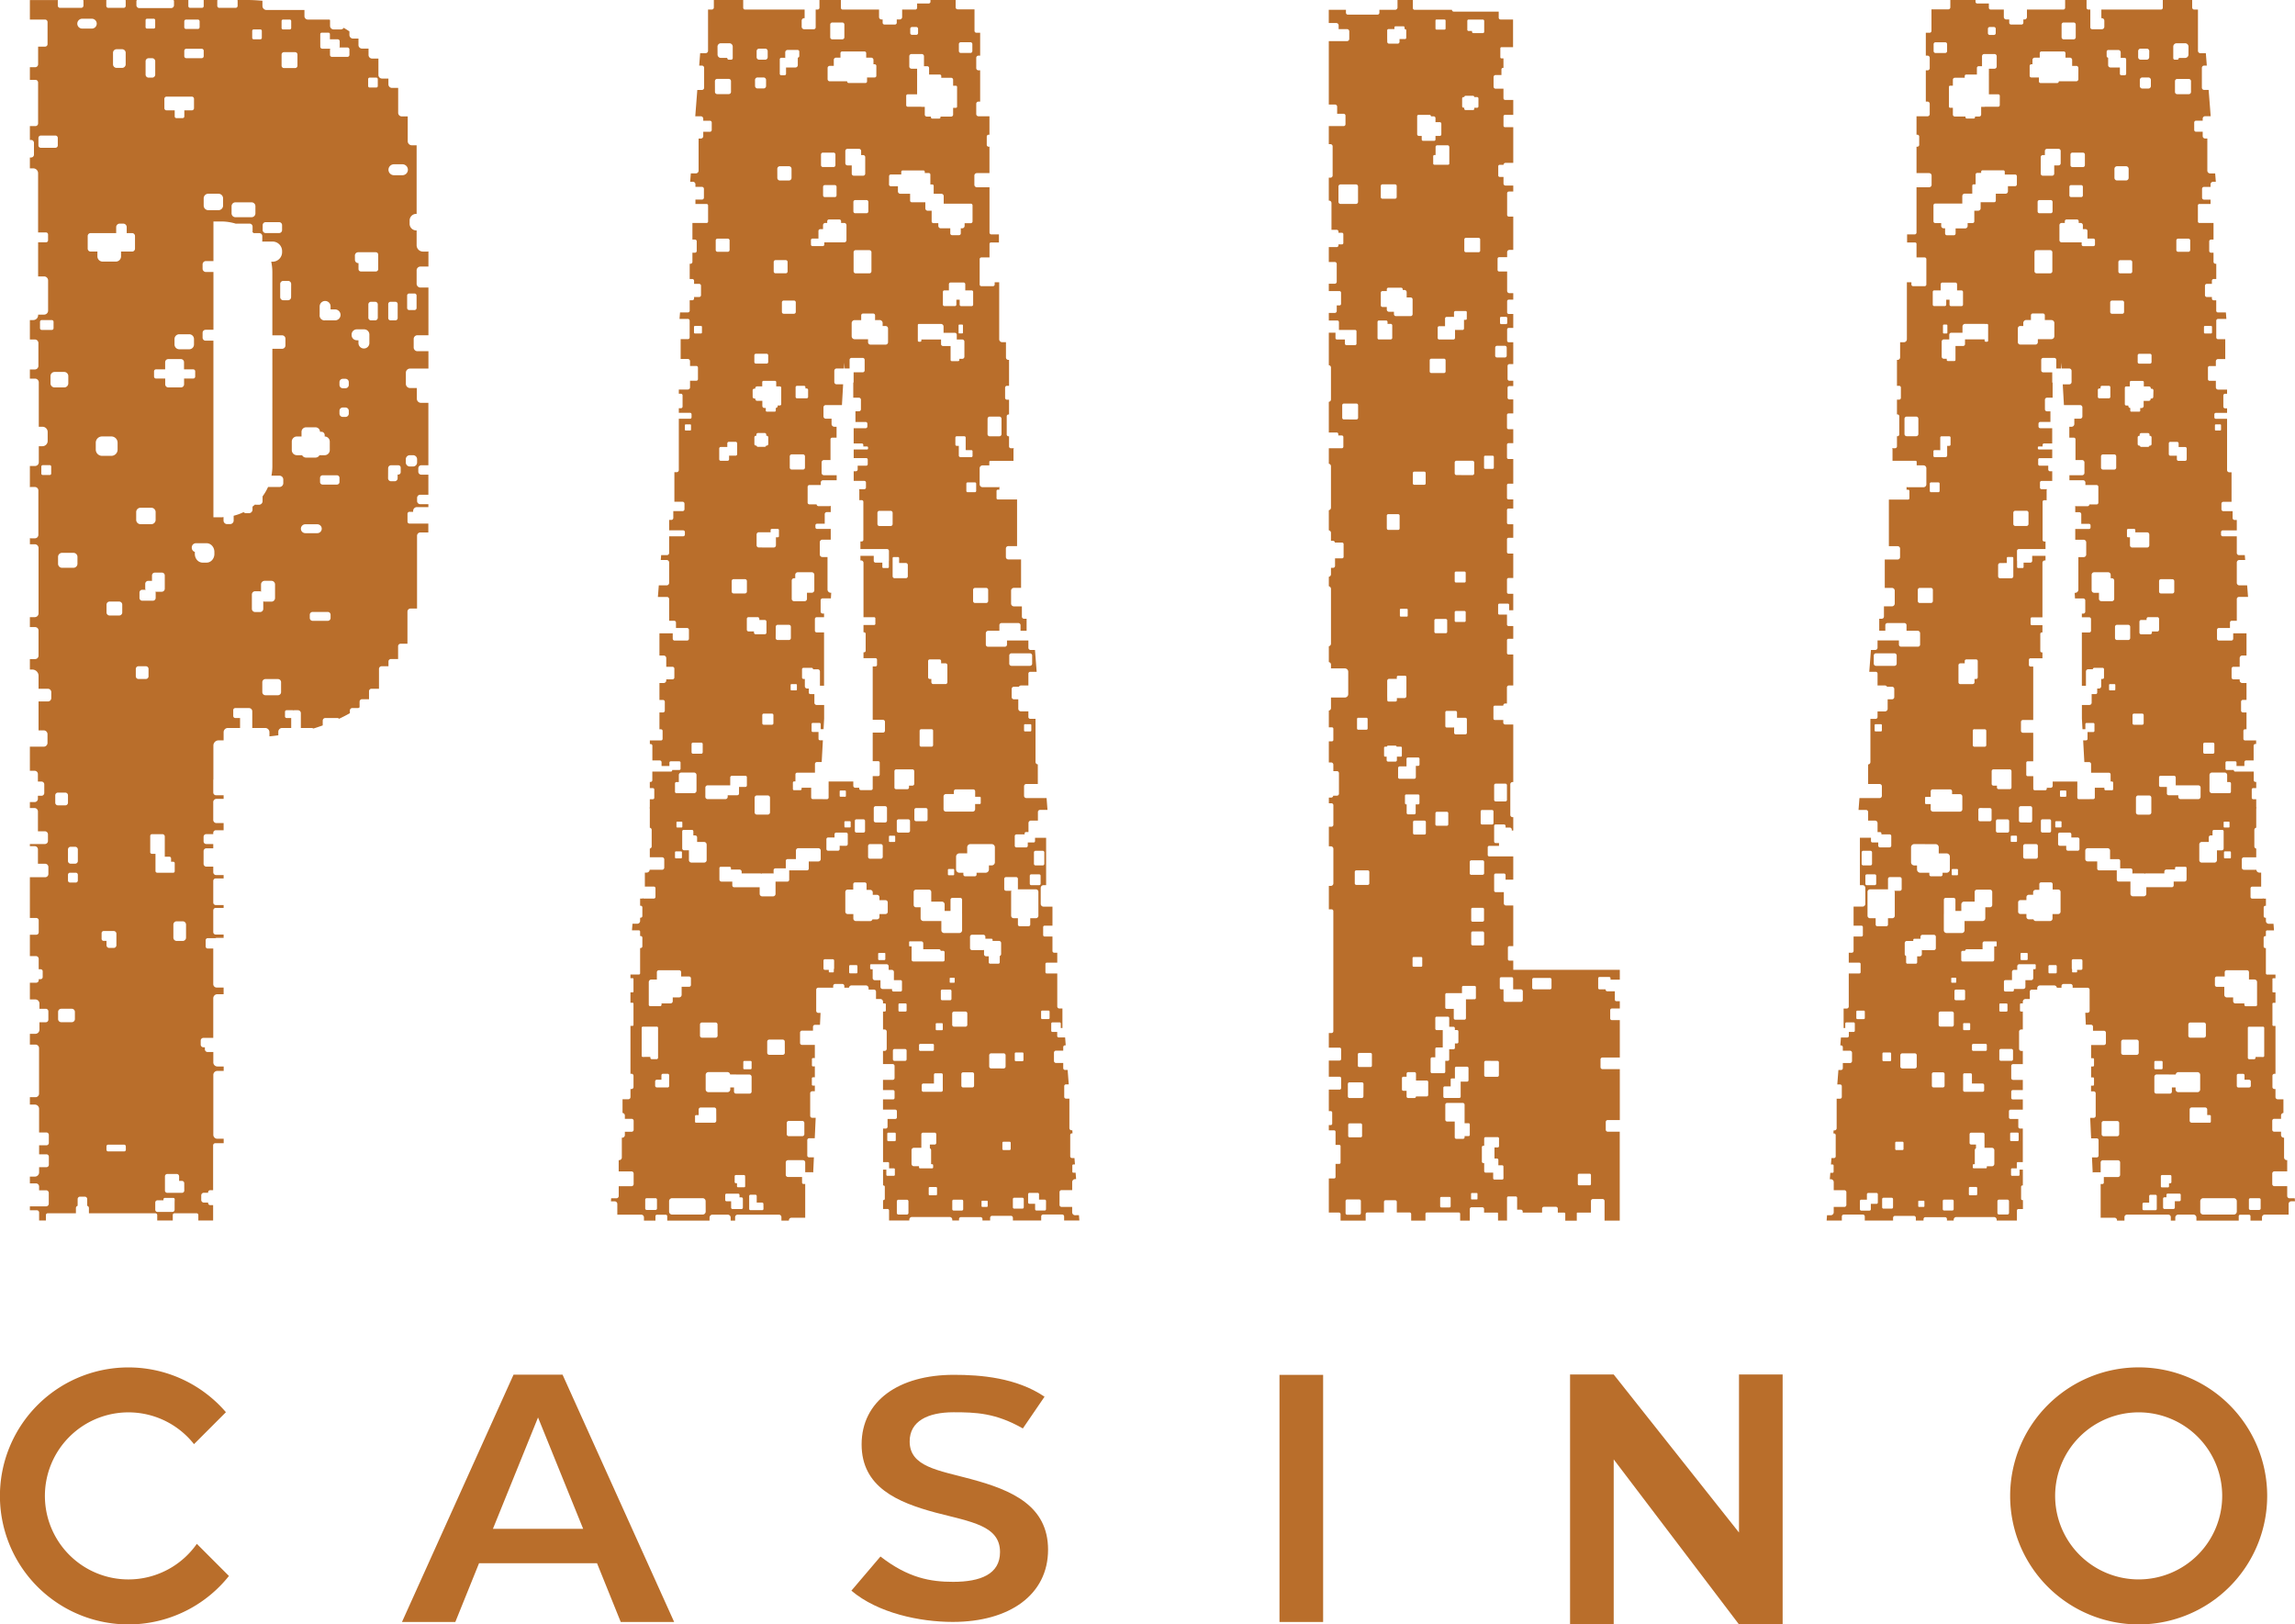
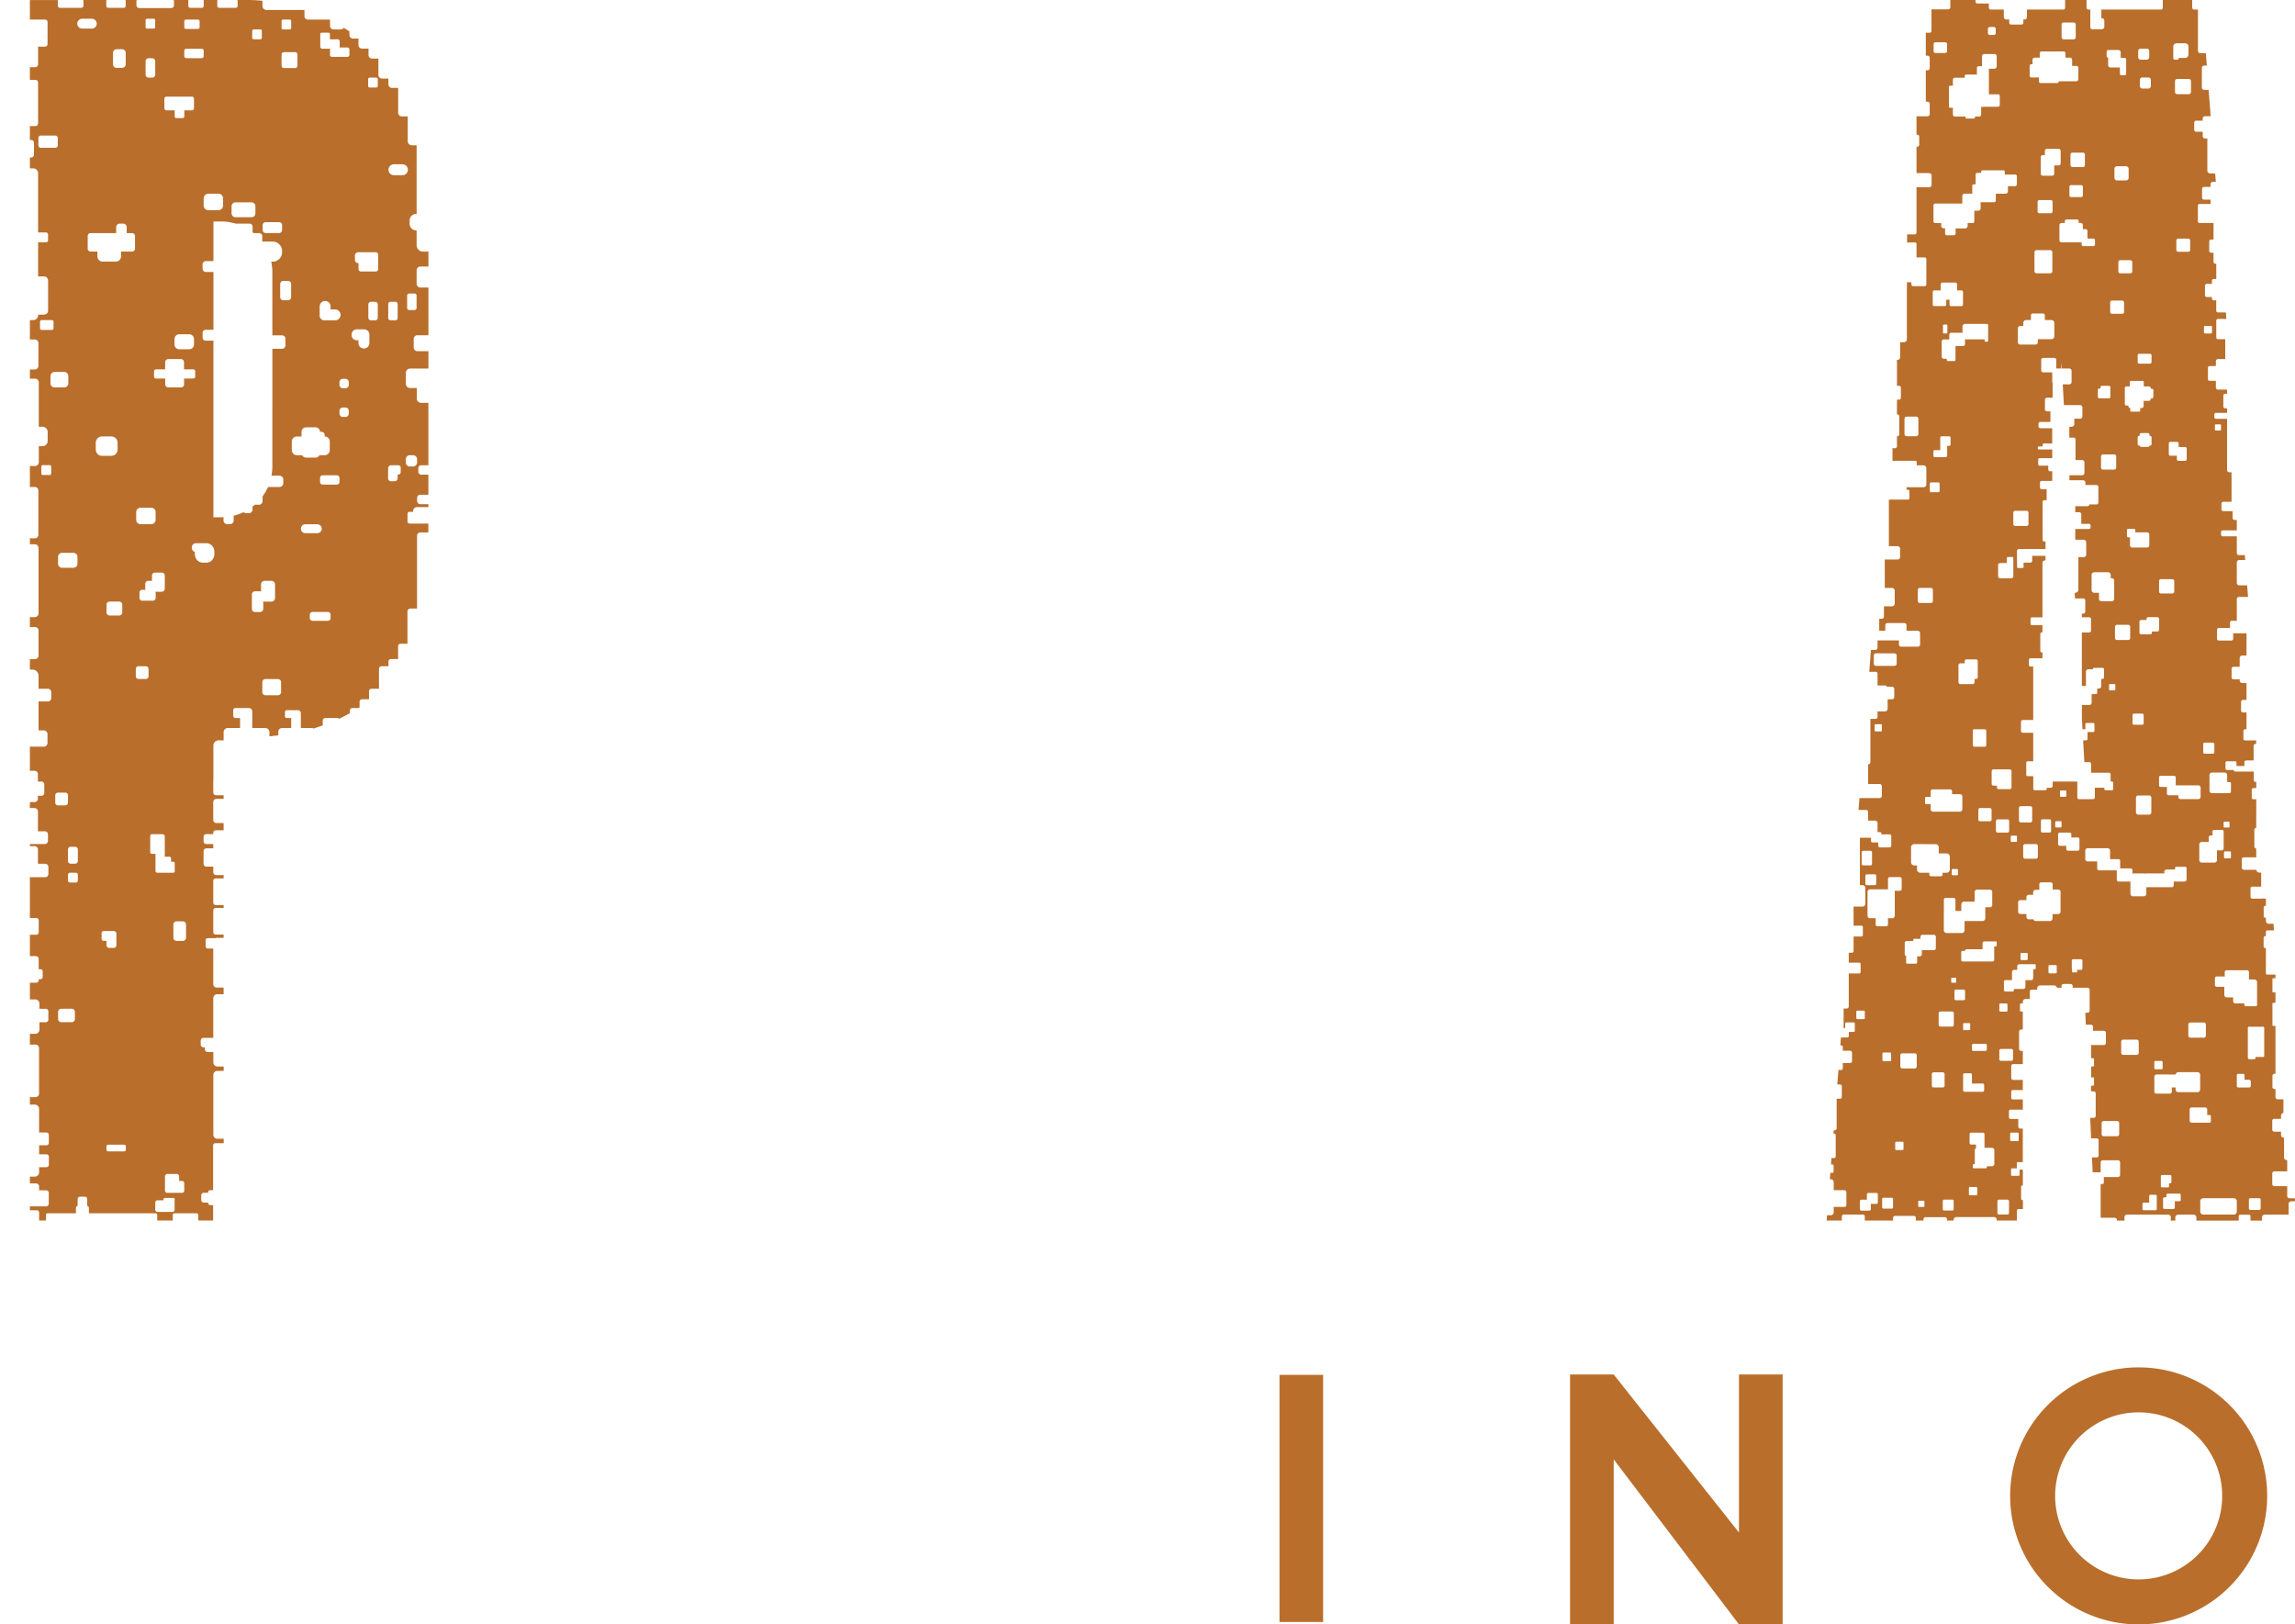
<svg xmlns="http://www.w3.org/2000/svg" data-version="2" id="f0c97cac-edb7-11ec-a050-18473dc6cc98" viewBox="0 0 1920 1358.93">
  <title>PALA Casino</title>
  <defs>
    <style>
            .cls-Pala-1a-svg-logo-1 {
                fill: #b96e2b;
            }
        </style>
  </defs>
  <g data-name="Layer 2" id="Layer_2">
    <g data-name="Layer 1" id="Layer_1-2">
      <g id="PALACasino_logo">
        <path class="cls-Pala-1a-svg-logo-1" d="M27.55,16.37H37.7a2.08,2.08,0,0,1,2.08,2.08V36.91A2.08,2.08,0,0,1,37.7,39H31.89V53.76a2.48,2.48,0,0,1-2.48,2.48H25V66.8h4.62a2.25,2.25,0,0,1,2.25,2.25v34.18a2.25,2.25,0,0,1-2.25,2.26H25v11.58h1a2.42,2.42,0,0,1,2.42,2.42v9.86a2.42,2.42,0,0,1-2.42,2.42H25v9.08h2.79a4.07,4.07,0,0,1,4.08,4.08v49.53h6.64a1.71,1.71,0,0,1,1.7,1.71V201a1.71,1.71,0,0,1-1.7,1.71H31.89v28.54h5a3.35,3.35,0,0,1,3.35,3.35v25.25a3.35,3.35,0,0,1-3.35,3.35h-5v.48a4.07,4.07,0,0,1-4.08,4.08H25V284h4.13a3,3,0,0,1,3,3v19.09a3,3,0,0,1-3,3H25v7.67h4.31a3.13,3.13,0,0,1,3.13,3.12V357h3.07a4.37,4.37,0,0,1,4.37,4.36v7.56a4.37,4.37,0,0,1-4.37,4.36H32.46V386.7a3.13,3.13,0,0,1-3.13,3.13H25v17.74a3.14,3.14,0,0,1,.82-.16h3.35a2.93,2.93,0,0,1,2.93,2.93v37.08a2.93,2.93,0,0,1-2.93,2.93H25.84a2.78,2.78,0,0,1-.82-.17v5.13h4.07a3.15,3.15,0,0,1,3.16,3.16v54.64a3.16,3.16,0,0,1-3.16,3.17H25v8.34h4.4a2.82,2.82,0,0,1,2.83,2.82v21.08a2.83,2.83,0,0,1-2.83,2.83H25v8.77h2a5.26,5.26,0,0,1,5.26,5.26v10.83H40.1a2.79,2.79,0,0,1,2.79,2.8v5a2.79,2.79,0,0,1-2.79,2.8H32.25v24.21h4.32a3.16,3.16,0,0,1,3.17,3.16v7.31a3.17,3.17,0,0,1-3.17,3.16H25v20.18h4a2.7,2.7,0,0,1,2.7,2.7v6.31h3a2.34,2.34,0,0,1,2.34,2.34v7.2a2.33,2.33,0,0,1-2.34,2.34h-3v2.56a2.7,2.7,0,0,1-2.7,2.7H25v5h3.85a2.89,2.89,0,0,1,2.89,2.9v16.56h5.81A2.55,2.55,0,0,1,40.12,698v5.52a2.55,2.55,0,0,1-2.55,2.56H25v1.82h4.05a2.68,2.68,0,0,1,2.69,2.69v12h6a2.73,2.73,0,0,1,2.74,2.74v5.8a2.73,2.73,0,0,1-2.74,2.74H25v34.09h5.39a2,2,0,0,1,2,2v10a2,2,0,0,1-2,2H25v17.89h5A2.32,2.32,0,0,1,32.37,802v8.83H34a1.72,1.72,0,0,1,1.71,1.72v4.82A1.72,1.72,0,0,1,34,819.13h-1.6V820a2.1,2.1,0,0,1-2.1,2.1H25v14h4.52A3.49,3.49,0,0,1,33,839.5v4.41h5.28a2.18,2.18,0,0,1,2.18,2.18V853a2.17,2.17,0,0,1-2.18,2.18H33v6.21a3.49,3.49,0,0,1-3.49,3.49H25v9h4.67a3,3,0,0,1,3,3v38a3,3,0,0,1-3,3H25v6.2h4.16a3.53,3.53,0,0,1,3.54,3.54v19.79h6.15a2,2,0,0,1,2,1.95v6.81a2,2,0,0,1-2,1.95H32.72v7.54h6.15a2,2,0,0,1,2,1.95v6.82a2,2,0,0,1-2,2H32.72v4.34a3.54,3.54,0,0,1-3.54,3.54H25V990h5.09a2.61,2.61,0,0,1,2.61,2.62v3.15h5.91a2.19,2.19,0,0,1,2.19,2.19V1007a2.2,2.2,0,0,1-2.19,2.19H25v3.28H30.8a1.92,1.92,0,0,1,1.92,1.93v6.62H38.4v-4.49a1.54,1.54,0,0,1,1.54-1.54H63.51v-4.46a1.92,1.92,0,0,1,1.44-1.78v-5.65a2,2,0,0,1,2-2h4a2,2,0,0,1,2,2v5.65a1.92,1.92,0,0,1,1.44,1.78V1015H130a1.54,1.54,0,0,1,1.54,1.54v4.49h13v-4.61a1.43,1.43,0,0,1,1.42-1.42h18.54a1.43,1.43,0,0,1,1.42,1.42v4.61h12.38v-12.84h-2.41a1.78,1.78,0,0,1-1.78-1.78v-.37h-3.54a2.21,2.21,0,0,1-2.21-2.21v-3.8a2.21,2.21,0,0,1,2.21-2.21h3.54v-.37a1.78,1.78,0,0,1,1.78-1.78h2.41V958.2a1.83,1.83,0,0,1,1.83-1.83h7v-3.72h-5.34a3.32,3.32,0,0,1-3.32-3.32v-50.1a3.32,3.32,0,0,1,3.32-3.32h5.34v-3.72h-5.23a3.42,3.42,0,0,1-3.43-3.43v-8.67h-4.78a2.29,2.29,0,0,1-2.29-2.28v-1.66H170.2a2.29,2.29,0,0,1-2.28-2.29v-3.33a2.28,2.28,0,0,1,2.28-2.28h8.22v-33.1a3.43,3.43,0,0,1,3.43-3.43h5.23v-5.57h-5.82a2.84,2.84,0,0,1-2.84-2.84V793.52h-4.61a1.76,1.76,0,0,1-1.76-1.76V786.6a1.76,1.76,0,0,1,1.76-1.76h6.34a2.94,2.94,0,0,1,1.11-.23h5.82v-2.78H180.5a2.09,2.09,0,0,1-2.08-2.09V761.62a2.08,2.08,0,0,1,2.08-2.08h6.58v-2.4H180.5a2.08,2.08,0,0,1-2.08-2.08V736.94a2.08,2.08,0,0,1,2.08-2.08h6.58v-2.79h-6.26a2.4,2.4,0,0,1-2.4-2.41V725h-5.76a2.34,2.34,0,0,1-2.34-2.34V712a2.33,2.33,0,0,1,2.34-2.33h5.76v-3.59h-5.9a2.19,2.19,0,0,1-2.2-2.19V700a2.19,2.19,0,0,1,2.2-2.19h5.88v-1.06a2.19,2.19,0,0,1,2.19-2.19h6.49v-6h-6a2.68,2.68,0,0,1-2.68-2.68V671a2.68,2.68,0,0,1,2.68-2.68h6V665.3h-6.33a2.33,2.33,0,0,1-2.33-2.33V652.29c0-.09.09-.14.1-.23V623.7a4.33,4.33,0,0,1,4.33-4.33h4.23v-6.81a3.56,3.56,0,0,1,3.56-3.56h10.19v-8.34h-4a1.7,1.7,0,0,1-1.7-1.7v-4.91a1.7,1.7,0,0,1,1.7-1.7H208.3a2.75,2.75,0,0,1,2.75,2.75V609h10.8a3.57,3.57,0,0,1,3.56,3.56V616c2.56-.2,5-.57,7.43-.86V612.2A3.2,3.2,0,0,1,236,609h7.62v-8.34h-3.89a1.3,1.3,0,0,1-1.3-1.29v-3.92a1.3,1.3,0,0,1,1.3-1.3h5.48c.17,0,.28.12.43.18s.25-.18.42-.18h3.19a2.44,2.44,0,0,1,2.44,2.44V609h8.93a3.13,3.13,0,0,1,1.55.46c2.7-.78,5.25-1.7,7.82-2.6v-4a2.18,2.18,0,0,1,2.18-2.19h10.07a2.15,2.15,0,0,1,1.46.61c3.1-1.46,6.12-3,9-4.65v-2.24a2.06,2.06,0,0,1,2.05-2.06h5.08c.32-.2.67-.37,1-.58V587a2.06,2.06,0,0,1,2.06-2.06h5.83v-6.7a2.06,2.06,0,0,1,2.06-2.06h6.28V559.56a2.19,2.19,0,0,1,2.19-2.19H325v-4a2.05,2.05,0,0,1,2.05-2.06h6V540.6a2.05,2.05,0,0,1,2.05-2.06h5.77V511.67a2.58,2.58,0,0,1,2.58-2.58h5.45V448.22a2.79,2.79,0,0,1,2.78-2.79h6.66V438H342.56a1.65,1.65,0,0,1-1.65-1.65v-6.53a1.65,1.65,0,0,1,1.65-1.65h3.08v-.77a3.17,3.17,0,0,1,3.18-3.17h9.56v-2.46h-6.82a2.62,2.62,0,0,1-2.62-2.62v-2.64a2.62,2.62,0,0,1,2.62-2.62h6.82V397.1h-5.9a2.51,2.51,0,0,1-2.52-2.51v-2.86a2.51,2.51,0,0,1,2.52-2.51h5.9V337h-6.19a3.45,3.45,0,0,1-3.46-3.45v-8.95H343a3.45,3.45,0,0,1-3.45-3.45V311.8a3.45,3.45,0,0,1,3.45-3.45h15.43V293.81h-9.2a3.14,3.14,0,0,1-3.14-3.13v-7.1a3.14,3.14,0,0,1,3.14-3.13h9.2V240.56h-6.66a3.22,3.22,0,0,1-3.22-3.22V226.2a3.22,3.22,0,0,1,3.22-3.22h6.66V210.3a4.26,4.26,0,0,1-.82.17h-3.74a5.33,5.33,0,0,1-5.32-5.33V192.76h-.33a5.53,5.53,0,0,1-5.53-5.54v-2.76a5.53,5.53,0,0,1,5.53-5.54h.33V121.55h-4a3.44,3.44,0,0,1-3.44-3.44V97.37h-5a3,3,0,0,1-3-3V73.54h-5.17a3,3,0,0,1-3-3V65.72h-5.35a3,3,0,0,1-3-3V49h-5.27a3,3,0,0,1-3-3V40.66H302.9a3,3,0,0,1-3-3v-5.4h-4.58a3,3,0,0,1-3-3v-3c-1.54-1.05-3.17-2-4.75-3a3,3,0,0,1-2.45,1.36h-6a3,3,0,0,1-3-3V16.69c-.22-.12-.45-.21-.66-.32h-17.9a2.86,2.86,0,0,1-2.86-2.86V8.37H223a3.44,3.44,0,0,1-3.44-3.44V.62C215.48.29,211.4,0,207.25,0h-8.62c0,.15.17.25.17.41V4.87a1.71,1.71,0,0,1-1.71,1.71h-13.6a1.72,1.72,0,0,1-1.71-1.71V.41c0-.16.13-.26.18-.41H170.34c0,.07.08.12.08.19v4.9a1.49,1.49,0,0,1-1.49,1.49h-9.87a1.49,1.49,0,0,1-1.49-1.49V.19c0-.07.07-.12.08-.19H145.18a2.14,2.14,0,0,1,.39.92V4.36a2.41,2.41,0,0,1-2.41,2.41H116.54a2.41,2.41,0,0,1-2.42-2.41V.92a2.14,2.14,0,0,1,.39-.92H105c0,.14.16.23.16.37V4.91a1.67,1.67,0,0,1-1.67,1.67H90.6a1.67,1.67,0,0,1-1.67-1.67V.37c0-.14.12-.23.16-.37H69.56c.08.21.26.38.26.62v4A1.92,1.92,0,0,1,67.9,6.58H50.27a1.92,1.92,0,0,1-1.92-1.92v-4c0-.24.17-.41.26-.62H25V16.37ZM342.86,380.81h2.72a3.37,3.37,0,0,1,3.36,3.36v2.72a3.36,3.36,0,0,1-3.36,3.36h-2.72a3.36,3.36,0,0,1-3.36-3.36v-2.72A3.37,3.37,0,0,1,342.86,380.81Zm-.56-135.27h4.5a1.7,1.7,0,0,1,1.7,1.69v10.46a1.7,1.7,0,0,1-1.7,1.69h-4.5a1.69,1.69,0,0,1-1.69-1.69V247.23A1.69,1.69,0,0,1,342.3,245.54Zm-12.94-108.1h7.1a4.57,4.57,0,1,1,0,9.13h-7.1a4.57,4.57,0,0,1,0-9.13ZM324.8,254.37a1.92,1.92,0,0,1,1.91-1.91h4.07a1.92,1.92,0,0,1,1.91,1.91v11.72a1.92,1.92,0,0,1-1.91,1.91h-4.07a1.92,1.92,0,0,1-1.91-1.91Zm-.08,137.35a2.5,2.5,0,0,1,2.5-2.5h6a2,2,0,0,1,2,2v3.8a2,2,0,0,1-2,2h-.56v3.07a2.5,2.5,0,0,1-2.5,2.51h-3a2.5,2.5,0,0,1-2.5-2.51Zm-8.66-125.94a2.21,2.21,0,0,1-2.22,2.22h-3.46a2.21,2.21,0,0,1-2.21-2.22v-11.1a2.21,2.21,0,0,1,2.21-2.22h3.46a2.21,2.21,0,0,1,2.22,2.22ZM308,66.16a1.22,1.22,0,0,1,1.22-1.22h5.61a1.22,1.22,0,0,1,1.22,1.22V72a1.22,1.22,0,0,1-1.22,1.22h-5.61A1.22,1.22,0,0,1,308,72ZM296.91,213.78a2.76,2.76,0,0,1,2.76-2.76h14.74a2,2,0,0,1,2,2v12.09a2,2,0,0,1-2,2H301.93a2,2,0,0,1-2-2v-5h-.22a2.76,2.76,0,0,1-2.76-2.76Zm-2.76,66.11a4.37,4.37,0,0,1,4.37-4.37h6.13a4.37,4.37,0,0,1,4.37,4.37v7.3a4.57,4.57,0,0,1-9.13,0v-2.54h-1.37a4.37,4.37,0,0,1-4.37-4.37ZM34.9,276a1.43,1.43,0,0,1-1.43-1.42V269.2a1.43,1.43,0,0,1,1.43-1.43h8.47a1.43,1.43,0,0,1,1.43,1.43v5.41A1.43,1.43,0,0,1,43.37,276Zm7.93,120.16a1.22,1.22,0,0,1-1.22,1.22H35.79a1.22,1.22,0,0,1-1.22-1.22v-5.82a1.22,1.22,0,0,1,1.22-1.22h5.82a1.22,1.22,0,0,1,1.22,1.22Zm3.4,275.36v-6.21a2.22,2.22,0,0,1,2.21-2.22h6.21a2.22,2.22,0,0,1,2.22,2.22v6.21a2.21,2.21,0,0,1-2.22,2.21H48.44A2.21,2.21,0,0,1,46.23,671.55Zm16.43,181a2.61,2.61,0,0,1-2.61,2.61H51.23a2.61,2.61,0,0,1-2.62-2.61v-6a2.62,2.62,0,0,1,2.62-2.62h8.82a2.61,2.61,0,0,1,2.61,2.62Zm2.46-115.93a1.72,1.72,0,0,1-1.72,1.72H58.58a1.72,1.72,0,0,1-1.71-1.72V731.8a1.72,1.72,0,0,1,1.71-1.71H63.4a1.72,1.72,0,0,1,1.72,1.71Zm0-16.31a2.25,2.25,0,0,1-2.25,2.25H59.11a2.24,2.24,0,0,1-2.24-2.25v-9.63a2.24,2.24,0,0,1,2.24-2.25h3.76a2.25,2.25,0,0,1,2.25,2.25Zm15-344.17v-5.75a5.24,5.24,0,0,1,5.24-5.24h7.78a5.24,5.24,0,0,1,5.24,5.24v5.75a5.25,5.25,0,0,1-5.24,5.24H85.37A5.25,5.25,0,0,1,80.13,376.14ZM99.7,503.26a2.58,2.58,0,0,1,2.58,2.58v6.51a2.58,2.58,0,0,1-2.58,2.57h-8a2.57,2.57,0,0,1-2.58-2.57v-6.51a2.57,2.57,0,0,1,2.58-2.58ZM85,785.4v-4.82a1.72,1.72,0,0,1,1.72-1.71h8.42a2.24,2.24,0,0,1,2.24,2.24v9.64A2.24,2.24,0,0,1,95.11,793H91.35a2.25,2.25,0,0,1-2.25-2.25v-3.63H86.69A1.72,1.72,0,0,1,85,785.4Zm20.29,176.44a1.41,1.41,0,0,1-1.41,1.41H90.48a1.41,1.41,0,0,1-1.41-1.41V959a1.41,1.41,0,0,1,1.41-1.41h13.37a1.41,1.41,0,0,1,1.41,1.41Zm20.39-249V699.3a1.46,1.46,0,0,1,1.46-1.46h8.72a2,2,0,0,1,2,1.95v16.9h3.81a1.45,1.45,0,0,1,1.45,1.44v2.79h1.86a1.19,1.19,0,0,1,1.19,1.2v6.77a1.19,1.19,0,0,1-1.19,1.2H131.52a1.44,1.44,0,0,1-1.44-1.45V714.3h-3A1.46,1.46,0,0,1,125.65,712.83Zm-4.18-220.39v-4a2.54,2.54,0,0,1,2.54-2.53h3.12v-4.53a2.35,2.35,0,0,1,2.34-2.35h6a2.35,2.35,0,0,1,2.35,2.35v11.1a2.54,2.54,0,0,1-2.54,2.54h-5.38c.09.25.3.43.3.72v4.49a2.31,2.31,0,0,1-2.31,2.3H119a2.31,2.31,0,0,1-2.31-2.3V495.7a2.31,2.31,0,0,1,2.31-2.31h2.91C121.72,493.07,121.47,492.81,121.47,492.44ZM146.08,1006v6a1.86,1.86,0,0,1-1.86,1.86H131.74a1.86,1.86,0,0,1-1.85-1.86v-6a1.85,1.85,0,0,1,1.85-1.86h5v-.82a1.21,1.21,0,0,1,1.21-1.2h7a1.21,1.21,0,0,1,1.21,1.2Zm8.09-10a1.88,1.88,0,0,1-1.87,1.88H139.86A1.88,1.88,0,0,1,138,996V984.1a2,2,0,0,1,2-2h7.85a2,2,0,0,1,2,2v3.82h2.41a1.88,1.88,0,0,1,1.87,1.88Zm1.47-211.59a2.74,2.74,0,0,1-2.74,2.74h-5.12a2.74,2.74,0,0,1-2.74-2.74V773.49a2.74,2.74,0,0,1,2.74-2.74h5.12a2.74,2.74,0,0,1,2.74,2.74Zm23.72-321c0,4-2.91,7.26-6.51,7.26h-3.33c-3.6,0-6.52-3.25-6.52-7.26v-1.7h0a3.6,3.6,0,0,1-2.56-3.55,3.53,3.53,0,0,1,3.33-3.71h9.07c3.6,0,6.51,3.25,6.51,7.26ZM217.54,512H213.4a2.68,2.68,0,0,1-2.67-2.68v-12a2.68,2.68,0,0,1,2.67-2.68h4.14c.34,0,.56.25.85.36v-6.09a3,3,0,0,1,3-3h5.71a3,3,0,0,1,3,3V500.3a3,3,0,0,1-3,3h-5.71a2.94,2.94,0,0,1-1.14-.23v6.25A2.67,2.67,0,0,1,217.54,512Zm17.61,67a2.61,2.61,0,0,1-2.61,2.61H222.06a2.61,2.61,0,0,1-2.61-2.61v-8.3a2.6,2.6,0,0,1,2.61-2.61h10.48a2.61,2.61,0,0,1,2.61,2.61Zm8.39-330.42a2.59,2.59,0,0,1-2.59,2.59H237a2.59,2.59,0,0,1-2.59-2.59v-11a2.59,2.59,0,0,1,2.59-2.59H241a2.59,2.59,0,0,1,2.59,2.59Zm8.19,193.73a3.73,3.73,0,0,1,3.72-3.72h10a3.72,3.72,0,0,1,0,7.44h-10A3.72,3.72,0,0,1,251.73,442.23ZM276.56,517a2.36,2.36,0,0,1-2.36,2.37H261.54a2.37,2.37,0,0,1-2.37-2.37v-2.7a2.37,2.37,0,0,1,2.37-2.37H274.2a2.36,2.36,0,0,1,2.36,2.37ZM284,403.26a2.12,2.12,0,0,1-2.12,2.12h-12a2.12,2.12,0,0,1-2.12-2.12v-3.52a2.12,2.12,0,0,1,2.12-2.12h12a2.12,2.12,0,0,1,2.12,2.12ZM291.8,346a2.79,2.79,0,0,1-2.79,2.79h-2.19A2.79,2.79,0,0,1,284,346v-2.31a2.79,2.79,0,0,1,2.79-2.79H289a2.79,2.79,0,0,1,2.79,2.79Zm0-24a2.79,2.79,0,0,1-2.79,2.79h-2.19A2.79,2.79,0,0,1,284,322v-2.31a2.79,2.79,0,0,1,2.79-2.79H289a2.79,2.79,0,0,1,2.79,2.79ZM267.94,34.55s0-.06,0-.09,0-.06,0-.09V28.55a1.22,1.22,0,0,1,1.22-1.22h5.61A1.22,1.22,0,0,1,276,28.55v4.33h6.53a1.67,1.67,0,0,1,1.67,1.67v4.53a1.51,1.51,0,0,1-.27.64h6.72a1.67,1.67,0,0,1,1.67,1.67v4.53a1.67,1.67,0,0,1-1.67,1.67h-12.9a1.67,1.67,0,0,1-1.67-1.67V41.39a1.55,1.55,0,0,1,.26-.64h-6.72a1.67,1.67,0,0,1-1.67-1.67Zm-.5,221.79a4.56,4.56,0,1,1,9.12,0v2.53h3.55a4.57,4.57,0,1,1,0,9.13H273a4,4,0,0,1-.5-.1,4.07,4.07,0,0,1-5.07-4.46ZM256.05,357.48h7.89a3.8,3.8,0,0,1,3.79,3.72h1.11a2.79,2.79,0,0,1,2.79,2.79v1.16a4.29,4.29,0,0,1,4.26,4.28v7.1a4.28,4.28,0,0,1-4.28,4.28h-4.36a3.76,3.76,0,0,1-3.31,2h-7.89a3.76,3.76,0,0,1-3.3-2h-4.36a4.28,4.28,0,0,1-4.28-4.28v-7.1a4.27,4.27,0,0,1,4.28-4.28h3.86v-3.86A3.81,3.81,0,0,1,256.05,357.48ZM235.57,17.59a1.22,1.22,0,0,1,1.22-1.22h5.61a1.22,1.22,0,0,1,1.22,1.22v5.82a1.22,1.22,0,0,1-1.22,1.21h-5.61a1.22,1.22,0,0,1-1.22-1.21Zm0,28.05a2,2,0,0,1,2-2h9.29a2,2,0,0,1,2,2v9.3a2,2,0,0,1-2,2h-9.29a2,2,0,0,1-2-2ZM219.76,188.35a2.51,2.51,0,0,1,2.51-2.51h11.22a2.5,2.5,0,0,1,2.5,2.51v4.11a2.5,2.5,0,0,1-2.5,2.51H222.27a2.51,2.51,0,0,1-2.51-2.51ZM228,202.07a8,8,0,0,1,8,8v.87a8,8,0,0,1-8,8h-1.09a42.39,42.39,0,0,1,.94,8.78v52.81H236a2.79,2.79,0,0,1,2.79,2.79V289a2.79,2.79,0,0,1-2.79,2.79h-8.14V390.4a42.45,42.45,0,0,1-.76,7.54h6.68a3.21,3.21,0,0,1,3.21,3.21v3.05a3.21,3.21,0,0,1-3.21,3.21h-9.53a42.43,42.43,0,0,1-4.59,7.85v4a3,3,0,0,1-3,3h-2.38a2.73,2.73,0,0,1-.9-.19c-.69.61-1.4,1.2-2.13,1.76v2.49a3,3,0,0,1-3,3h-2.38a3,3,0,0,1-2.11-.87,41.18,41.18,0,0,1-8.28,3v4a3,3,0,0,1-3,3H190a3,3,0,0,1-3-3v-2.86c-.49,0-1,.15-1.46.15h-7V285H172a2.52,2.52,0,0,1-2.51-2.51V278.4a2.51,2.51,0,0,1,2.51-2.51h6.57V227.54h-6.31a2.77,2.77,0,0,1-2.77-2.76v-3.61a2.77,2.77,0,0,1,2.77-2.76h6.31V185.28h7a42,42,0,0,1,11.87,1.89c.08,0,.13-.09.21-.09H208.8a2.51,2.51,0,0,1,2.51,2.51v4.11c0,.16-.12.27-.17.41.38.3.74.61,1.11.92h4.67a2.51,2.51,0,0,1,2.51,2.5v4.12c0,.16-.15.26-.18.42Zm-17-176.23a1.22,1.22,0,0,1,1.22-1.22h5.6a1.22,1.22,0,0,1,1.22,1.22v5.82a1.22,1.22,0,0,1-1.22,1.22h-5.6a1.22,1.22,0,0,1-1.22-1.22ZM193.73,172.49a3.22,3.22,0,0,1,3.21-3.22h13.53a3.22,3.22,0,0,1,3.21,3.22v6a3.21,3.21,0,0,1-3.21,3.21H196.94a3.21,3.21,0,0,1-3.21-3.21Zm-19.44-10.43h8.45a3.89,3.89,0,0,1,3.89,3.89v6a3.89,3.89,0,0,1-3.89,3.89h-8.45a3.89,3.89,0,0,1-3.89-3.89v-6A3.89,3.89,0,0,1,174.29,162.06ZM154.17,17.86a1.49,1.49,0,0,1,1.49-1.49h9.88A1.48,1.48,0,0,1,167,17.86v4.9a1.48,1.48,0,0,1-1.48,1.48h-9.88a1.49,1.49,0,0,1-1.49-1.48Zm0,24.61a1.67,1.67,0,0,1,1.67-1.67h12.91a1.67,1.67,0,0,1,1.67,1.67V47a1.67,1.67,0,0,1-1.67,1.67H155.84A1.67,1.67,0,0,1,154.17,47ZM137.52,82.63a1.78,1.78,0,0,1,1.78-1.78h21.22a1.78,1.78,0,0,1,1.78,1.78v7.89a1.78,1.78,0,0,1-1.78,1.78h-6.31v5.1a1.41,1.41,0,0,1-1.41,1.41h-5.22a1.42,1.42,0,0,1-1.42-1.41V92.3H139.3a1.78,1.78,0,0,1-1.78-1.78Zm24.77,201v4.56a4,4,0,0,1-4,4H150a4,4,0,0,1-4-4v-4.56a4,4,0,0,1,4-4h8.28A4,4,0,0,1,162.29,283.58ZM138.17,309v-6a2.59,2.59,0,0,1,2.59-2.59h10.6a2.59,2.59,0,0,1,2.59,2.59v6h7.72a1.63,1.63,0,0,1,1.63,1.64v4.39a1.64,1.64,0,0,1-1.63,1.64H154v4.84a2.59,2.59,0,0,1-2.59,2.59h-10.6a2.59,2.59,0,0,1-2.59-2.59v-4.84h-7.72a1.64,1.64,0,0,1-1.63-1.64v-4.39a1.63,1.63,0,0,1,1.63-1.64ZM121.8,16.88A1.22,1.22,0,0,1,123,15.67h5.61a1.22,1.22,0,0,1,1.22,1.21V22.7a1.22,1.22,0,0,1-1.22,1.22H123a1.22,1.22,0,0,1-1.22-1.22Zm0,34.36a2.53,2.53,0,0,1,2.53-2.53h3a2.54,2.54,0,0,1,2.53,2.53V62.41a2.53,2.53,0,0,1-2.53,2.53h-3a2.53,2.53,0,0,1-2.53-2.53ZM113.94,428.4a3.63,3.63,0,0,1,3.63-3.64h9a3.64,3.64,0,0,1,3.63,3.64v6.48a3.63,3.63,0,0,1-3.63,3.63h-9a3.62,3.62,0,0,1-3.63-3.63Zm-.32,131.18a2.21,2.21,0,0,1,2.22-2.21h6.21a2.21,2.21,0,0,1,2.21,2.21v6.21a2.22,2.22,0,0,1-2.21,2.22h-6.21a2.22,2.22,0,0,1-2.22-2.22ZM94.55,44.18a3,3,0,0,1,3-3h4.6a3,3,0,0,1,3,3v9.61a3,3,0,0,1-3,3h-4.6a3,3,0,0,1-3-3ZM97.2,195v-5a2.93,2.93,0,0,1,2.93-2.92h2.94A2.92,2.92,0,0,1,106,190v5h4.49a2.45,2.45,0,0,1,2.45,2.45V208a2.45,2.45,0,0,1-2.45,2.45h-9.27c0,.09.05.17.05.27v3.74a4.38,4.38,0,0,1-4.39,4.38h-11a4.39,4.39,0,0,1-4.39-4.38v-3.74a2.14,2.14,0,0,1,.06-.27H75.81A2.45,2.45,0,0,1,73.37,208v-10.6A2.45,2.45,0,0,1,75.81,195ZM69,15.67h8a4.13,4.13,0,0,1,0,8.25H69a4.13,4.13,0,1,1,0-8.25ZM64.8,465.88v5.78A3.36,3.36,0,0,1,61.44,475h-9.5a3.37,3.37,0,0,1-3.37-3.37v-5.78a3.37,3.37,0,0,1,3.37-3.36h9.5A3.36,3.36,0,0,1,64.8,465.88ZM53.7,311.16a3.44,3.44,0,0,1,3.44,3.44v6.09a3.44,3.44,0,0,1-3.44,3.43h-8a3.44,3.44,0,0,1-3.44-3.43V314.6a3.44,3.44,0,0,1,3.44-3.44ZM48.35,115.4v6.23a2,2,0,0,1-2,2H34.15a2,2,0,0,1-2-2V115.4a2,2,0,0,1,2-2H46.32A2,2,0,0,1,48.35,115.4Z" id="Pala_p" />
-         <path class="cls-Pala-1a-svg-logo-1" d="M899.43,1016.61a2.45,2.45,0,0,1-2.45-2.45v-4.5h-8.9a1.68,1.68,0,0,1-1.68-1.68V997.29a1.68,1.68,0,0,1,1.68-1.68H897v-6.73a2.45,2.45,0,0,1,2.45-2.45h.83l-.42-5.37h-1.9a.85.85,0,0,1-.85-.85V975a.85.85,0,0,1,.85-.85h1.36l-.42-5.37h-2.1a1.45,1.45,0,0,1-1.45-1.45V949.57a1.45,1.45,0,0,1,1.45-1.45h.5l-.2-2.54h-.64a1.82,1.82,0,0,1-1.81-1.82V919.07h-2.86a1.46,1.46,0,0,1-1.45-1.46v-9a1.46,1.46,0,0,1,1.45-1.46h2.33l-.94-12.07H891a1.51,1.51,0,0,1-1.5-1.51v-4.33h-6.05a1.7,1.7,0,0,1-1.7-1.7v-6.91a1.7,1.7,0,0,1,1.7-1.7h6.05V876a1.5,1.5,0,0,1,1.5-1.5h.59l-.51-6.61h-5.39a1.23,1.23,0,0,1-1.23-1.23V863.3h-4a1,1,0,0,1-1-1v-6a1,1,0,0,1,1-1h6a1,1,0,0,1,1,1V860h1.37V843.67h-2.61a1.72,1.72,0,0,1-1.71-1.71V814.39h-8.81a1.09,1.09,0,0,1-1.09-1.09v-6.88a1.09,1.09,0,0,1,1.09-1.09h8.81v-8.09c0-.09.08-.14.1-.23h-2.66a1.46,1.46,0,0,1-1.46-1.46v-12.1h-6.6a1.18,1.18,0,0,1-1.18-1.18v-6.7a1.17,1.17,0,0,1,1.18-1.17h6.6V758.47h-7.49a2.33,2.33,0,0,1-2.33-2.33v-13.3a2.33,2.33,0,0,1,2.33-2.33h2.19V700.88h-9.28v2.77a1.13,1.13,0,0,1-1.13,1.14h-4.94v2.72a1.41,1.41,0,0,1-1.42,1.41h-8.06a1.41,1.41,0,0,1-1.41-1.41v-8.06a1.41,1.41,0,0,1,1.41-1.42h6.84v-.83a1.13,1.13,0,0,1,1.13-1.13h2.1v-7.52a2.08,2.08,0,0,1,2.09-2.08h5.8V679.3a1.74,1.74,0,0,1,1.74-1.75h6.28l-.77-9.92H858.62a1.88,1.88,0,0,1-1.89-1.89v-8a1.89,1.89,0,0,1,1.89-1.89h9.62V639.44a2,2,0,0,1-1.92-2V601.36H861.9a1.54,1.54,0,0,1-1.55-1.55v-4.69h-6.2a2.25,2.25,0,0,1-2.25-2.25V585h-3.7a1.84,1.84,0,0,1-1.84-1.84v-6.8a1.84,1.84,0,0,1,1.84-1.84h4.18a2.13,2.13,0,0,1,1.77-1.08h6.2v-9.89A1.54,1.54,0,0,1,861.9,562h5.38l-1.42-18.25h-3.67a1.84,1.84,0,0,1-1.84-1.84v-6.12h-17.9v3.47a1.77,1.77,0,0,1-1.77,1.77H826.51a1.77,1.77,0,0,1-1.77-1.77V529.8a2.14,2.14,0,0,1,2.14-2.14h9.21V523a1.77,1.77,0,0,1,1.77-1.77H852a1.77,1.77,0,0,1,1.77,1.77v4.65h5.09v-10h-2.1a1.85,1.85,0,0,1-1.85-1.85v-8.53h-6.68a2.35,2.35,0,0,1-2.35-2.35V494.14a2.35,2.35,0,0,1,2.35-2.35h6V468H843.52a2,2,0,0,1-2-2v-7.14a2,2,0,0,1,2-2h7.36v-39H834.77a1.07,1.07,0,0,1-1.07-1.06v-6.09a1.07,1.07,0,0,1,1.07-1.07h1.31v-2.38c-.24.08-.42.29-.69.29H822a2.42,2.42,0,0,1-2.43-2.42V391.76a2.43,2.43,0,0,1,2.43-2.43h5.66v-2.92a.89.89,0,0,1,.89-.89h19.34v-9.58a2.05,2.05,0,0,1,.39-.94h-2.57a1.54,1.54,0,0,1-1.54-1.53V365h-.41a1.53,1.53,0,0,1-1.53-1.54V348.26a1.53,1.53,0,0,1,1.53-1.54h.41V334.38h-1.76a1.54,1.54,0,0,1-1.54-1.54v-8.53a1.54,1.54,0,0,1,1.54-1.54h1.76V301.08h-.58a2,2,0,0,1-2-2.05V286.26h-3.19a2.48,2.48,0,0,1-2.47-2.48V236.11h-3.78V238a1.41,1.41,0,0,1-1.41,1.41H821a1.41,1.41,0,0,1-1.41-1.41V216.78a1.41,1.41,0,0,1,1.41-1.41h6.82V204a1.14,1.14,0,0,1,1.14-1.14h6.75V196.1h-6.31a1.58,1.58,0,0,1-1.58-1.58V156.65H817.23a2.06,2.06,0,0,1-2.07-2.07v-7.69a2.07,2.07,0,0,1,2.07-2.07h10.55V122.73h-.68a1.58,1.58,0,0,1-1.58-1.58v-6.87a1.58,1.58,0,0,1,1.58-1.58h.68V97.26h-9.2a1.85,1.85,0,0,1-1.85-1.85V86.82A1.84,1.84,0,0,1,818.58,85H820V58.83h-1.42A1.85,1.85,0,0,1,816.73,57V48.39a1.85,1.85,0,0,1,1.85-1.85H820V27.39h-3.15a1.58,1.58,0,0,1-1.58-1.58v-18H801.19a1.7,1.7,0,0,1-1.7-1.7V0H778.42V1.44a1.5,1.5,0,0,1-1.5,1.49h-9.66V6.48A1.52,1.52,0,0,1,765.74,8h-11v6.23a2.06,2.06,0,0,1-2.06,2.06h-2.45V19a1.52,1.52,0,0,1-1.52,1.52h-8.79A1.52,1.52,0,0,1,738.41,19v-2.7h-1a2.06,2.06,0,0,1-2-2.06V8H705a1.52,1.52,0,0,1-1.52-1.52V0H685.55V6.48A1.52,1.52,0,0,1,684,8H682.4V22.88a1.58,1.58,0,0,1-1.58,1.58h-8.06a2.09,2.09,0,0,1-2.08-2.09V17.3a2.09,2.09,0,0,1,2.08-2.09h.39V8H623.29a1.52,1.52,0,0,1-1.53-1.52V0H597.2V6.28A1.73,1.73,0,0,1,595.47,8h-3.12V42.48a2,2,0,0,1-2,2h-4.59l-.81,10.38h2.22a1.91,1.91,0,0,1,1.9,1.91V73.38a1.9,1.9,0,0,1-1.9,1.9h-3.81l-1.7,22h4.68a2,2,0,0,1,2,2V101h5.58a1.52,1.52,0,0,1,1.52,1.52v6.2a1.52,1.52,0,0,1-1.52,1.52h-5.58v3.66a2,2,0,0,1-2,2h-1.89v26.82a2.34,2.34,0,0,1-2.34,2.34h-4.16l-.55,7h2.4a2.14,2.14,0,0,1,2,2.27v2h5.57a1.66,1.66,0,0,1,1.53,1.76v7.13a1.66,1.66,0,0,1-1.53,1.76h-5.57v3.67h9.35a1.24,1.24,0,0,1,1.24,1.24v13.41a1.25,1.25,0,0,1-1.24,1.24H579.28v13.86h2.1a1.5,1.5,0,0,1,1.5,1.5v8a1.5,1.5,0,0,1-1.5,1.5h-2.1V219a1.69,1.69,0,0,1-1.69,1.69H577V233.4h2.14a1.52,1.52,0,0,1,1.52,1.52v2.54h4.21a1.59,1.59,0,0,1,1.59,1.59v7.86a1.59,1.59,0,0,1-1.59,1.59h-4.21v1.19a1.52,1.52,0,0,1-1.52,1.52H577v8.7a1.44,1.44,0,0,1-1.44,1.44h-6.64l-.43,5.44h7a1.46,1.46,0,0,1,1.47,1.46v14a1.47,1.47,0,0,1-1.47,1.47h-6.06v16.59h6a1.86,1.86,0,0,1,1.86,1.86v4h5.3a1.33,1.33,0,0,1,1.32,1.33v9.69a1.32,1.32,0,0,1-1.32,1.32h-5.3v5.5a1.86,1.86,0,0,1-1.86,1.86h-7.53v3.49h1.72a1.43,1.43,0,0,1,1.42,1.42v9.33a1.42,1.42,0,0,1-1.42,1.42h-1.72v3.82h9.41a1.25,1.25,0,0,1,1.25,1.25v2.47a1.25,1.25,0,0,1-1.25,1.25h-9.41v42.89a1.82,1.82,0,0,1-1.81,1.82h-1.9v24.72h6.85a1.6,1.6,0,0,1,1.6,1.59V426a1.6,1.6,0,0,1-1.6,1.59h-7.76v5.72a1.65,1.65,0,0,1-1.65,1.65H559.8v8.71h11.74a1.44,1.44,0,0,1,1.44,1.45v2.08a1.44,1.44,0,0,1-1.44,1.45H559.8v13.91A1.82,1.82,0,0,1,558,464.4h-4.88l-.32,4.09h4.91a2.1,2.1,0,0,1,2.1,2.1v17a2.1,2.1,0,0,1-2.1,2.1h-6.56l-.75,9.69H558a1.81,1.81,0,0,1,1.81,1.82v18.12h4.25a1.46,1.46,0,0,1,1.46,1.46v4.59h9.3a1.56,1.56,0,0,1,1.55,1.55v7.4a1.56,1.56,0,0,1-1.55,1.55H564.36a1.55,1.55,0,0,1-1.55-1.55V529.8H551.69v18.59h3.54a2.16,2.16,0,0,1,2.16,2.16v7.27h5.23a1.56,1.56,0,0,1,1.55,1.55v7.39a1.55,1.55,0,0,1-1.55,1.55h-5.23v.91a2.17,2.17,0,0,1-2.16,2.17h-3.54v14.16h2.95a1.54,1.54,0,0,1,1.54,1.54v7.4a1.55,1.55,0,0,1-1.54,1.55h-2.95v14.08H553a1.33,1.33,0,0,1,1.33,1.33v6.65a1.32,1.32,0,0,1-1.33,1.33h-9.33v3h.67a1.43,1.43,0,0,1,1.43,1.43v12.32H552a1.46,1.46,0,0,1,1.46,1.46v3.2h6.58v-2.88a1.06,1.06,0,0,1,1.07-1.06h7.17a1.06,1.06,0,0,1,1.07,1.06v5.14a1.06,1.06,0,0,1-1.07,1.06h-5.92v.26a1.08,1.08,0,0,1-1.08,1.08H545.73v7.21a1.43,1.43,0,0,1-1.43,1.43h-.67v5.17h2.54a1.21,1.21,0,0,1,1.21,1.21v6.89a1.21,1.21,0,0,1-1.21,1.21h-2.54v6.65c0,.19-.15.31-.2.48a3.42,3.42,0,0,1,.2,1v15.71a1.85,1.85,0,0,1,1.57,1.78v13.86a1.87,1.87,0,0,1-1.57,1.78v7.3h10.3a1.79,1.79,0,0,1,1.79,1.8v6.83a1.8,1.8,0,0,1-1.79,1.8H543.52A2.58,2.58,0,0,1,541,730h-1.51V741.7H547a1.38,1.38,0,0,1,1.38,1.38v7.25a1.38,1.38,0,0,1-1.38,1.38H538.5a1.28,1.28,0,0,1-.6-.25c-.22.07-.37.25-.6.25h-1.78v6h.5a1.38,1.38,0,0,1,1.38,1.38v7.25a1.38,1.38,0,0,1-1.38,1.38h-.5v2.71a2.33,2.33,0,0,1-2.33,2.33h-4.05l-.43,5.52h5.73a1.08,1.08,0,0,1,1.08,1.08v3.71h.5a1.38,1.38,0,0,1,1.38,1.38v7.24a1.38,1.38,0,0,1-1.38,1.38h-.5v21.12a1.08,1.08,0,0,1-1.08,1.09h-7v3.06h1.92a.62.62,0,0,1,.62.62v10.58a.61.61,0,0,1-.62.61h-1.92v8.71h1.75a.78.78,0,0,1,.79.78v17.79a.78.78,0,0,1-.79.78h-1.75v40.07h.86A1.68,1.68,0,0,1,530,900v9.36a1.68,1.68,0,0,1-1.68,1.68h-.86v6.73a1.85,1.85,0,0,1-1.85,1.85h-4.8v11.44a2.18,2.18,0,0,1,1.95,2.11V936h5.75a1.6,1.6,0,0,1,1.6,1.6v7.57a1.6,1.6,0,0,1-1.6,1.6h-5.75v2.78a2.23,2.23,0,0,1-2.23,2.23h-.31v16.54a2.22,2.22,0,0,1-2.22,2.22h-.4v9.41h10.69a1.81,1.81,0,0,1,1.82,1.82v8.76a1.81,1.81,0,0,1-1.82,1.82H517.63v8.11a1.94,1.94,0,0,1-1.94,2H511.3l-.19,2.53h3.11a2.23,2.23,0,0,1,2.23,2.23v8.93h20a2.28,2.28,0,0,1,2.28,2.28v2.71h9.62v-3.71a1.21,1.21,0,0,1,1.21-1.21H557a1.21,1.21,0,0,1,1.21,1.21v3.71h35.39v-2.55a2.44,2.44,0,0,1,2.44-2.44h12.79a2.44,2.44,0,0,1,2.44,2.44v2.55H615v-2.89a2.1,2.1,0,0,1,2.1-2.1h34.54a2.1,2.1,0,0,1,2.1,2.1v2.89H660v-.3a2.1,2.1,0,0,1,2.1-2.1h11.54V990.48h-1.43a1.21,1.21,0,0,1-1.21-1.21v-4.65H659.22a1.86,1.86,0,0,1-1.86-1.86V972.43a1.86,1.86,0,0,1,1.86-1.86h12.56a1.86,1.86,0,0,1,1.86,1.86v8.21h6a1.21,1.21,0,0,1,.68.28l.59-12.72h-4a1.54,1.54,0,0,1-1.54-1.54V953.78a1.54,1.54,0,0,1,1.54-1.54h4.71l.79-17.11h-2.91a1.71,1.71,0,0,1-1.7-1.71V914.63a1.71,1.71,0,0,1,1.7-1.71h2.2v-4.73h-1.64a.86.86,0,0,1-.86-.85V902.1a.87.87,0,0,1,.86-.86h1.64v-9.11h-1.59a.85.85,0,0,1-.85-.85V886a.86.86,0,0,1,.85-.86h1.59v-11H671a1.66,1.66,0,0,1-1.67-1.66v-8.62a1.67,1.67,0,0,1,1.67-1.67h9.15V859a1.66,1.66,0,0,1,1.67-1.66H686l.47-10h-1.92a1.72,1.72,0,0,1-1.71-1.72V828a1.72,1.72,0,0,1,1.71-1.72h12.49v-1.44a1.72,1.72,0,0,1,1.71-1.71h5.9a1.72,1.72,0,0,1,1.72,1.71v1.44h3.87a2.23,2.23,0,0,1,2.14-1.92h12a2.3,2.3,0,0,1,2.29,2.29v1.2h4.48a1.72,1.72,0,0,1,1.72,1.72v6.17h3.6a2.26,2.26,0,0,1,2.26,2.26v1.4h1.52a.85.85,0,0,1,.84.84v5.13a.85.85,0,0,1-.84.84h-1.52v15H740a1.84,1.84,0,0,1,1.83,1.84v14.29a1.83,1.83,0,0,1-1.83,1.84h-1.29v11h8.12a1.56,1.56,0,0,1,1.57,1.56v10.08a1.57,1.57,0,0,1-1.57,1.57h-8.12v8.54h8.42a1.27,1.27,0,0,1,1.27,1.27v5.26a1.27,1.27,0,0,1-1.27,1.27h-8.42v8.55H749a1.35,1.35,0,0,1,1.35,1.35v5.09a1.35,1.35,0,0,1-1.35,1.36h-6.47v6.53a1.52,1.52,0,0,1-1.52,1.51h-2.26v28.09H743a.82.82,0,0,1,.82.82v4.36h4a.82.82,0,0,1,.82.82v4.61a.82.82,0,0,1-.82.82h-5.49a.82.82,0,0,1-.82-.82v-4.36h-2.75v13.24h.32a1.16,1.16,0,0,1,1.15,1.15v10a1.15,1.15,0,0,1-1.15,1.15h-.32v7.4h3.76a1.27,1.27,0,0,1,1.27,1.27v8.35h16.94v-.73a2.19,2.19,0,0,1,2.2-2.19h31.56a2.19,2.19,0,0,1,2.19,2.19v.73h5.65v-1.23a1.57,1.57,0,0,1,1.57-1.57h16.46a1.57,1.57,0,0,1,1.57,1.57v1.23h6.42v-2.27a1.63,1.63,0,0,1,1.62-1.62h15.81a1.63,1.63,0,0,1,1.62,1.62v2.27h23.67v-3.4a1.59,1.59,0,0,1,1.59-1.59h16a1.59,1.59,0,0,1,1.59,1.59v3.4H903l-.35-4.45Zm-42.7-410a.78.78,0,0,1,.78-.78H862a.78.78,0,0,1,.79.78v4.49a.79.79,0,0,1-.79.79h-4.49a.78.78,0,0,1-.78-.79ZM826.2,350.34a1.83,1.83,0,0,1,1.83-1.83h8a1.83,1.83,0,0,1,1.83,1.83v12.81A1.83,1.83,0,0,1,836,365h-8a1.83,1.83,0,0,1-1.83-1.83ZM749.41,953.79a.88.88,0,0,1-.87.88h-5.38a.88.88,0,0,1-.87-.88v-5.38a.87.87,0,0,1,.87-.87h5.38a.87.87,0,0,1,.87.87ZM865,713.08a1.34,1.34,0,0,1,1.34-1.34h6a1.34,1.34,0,0,1,1.34,1.34v9.56a1.34,1.34,0,0,1-1.34,1.34h-6a1.34,1.34,0,0,1-1.34-1.34Zm-3.48,19.55a1.17,1.17,0,0,1,1.17-1.17h6.7a1.17,1.17,0,0,1,1.18,1.17v6.71a1.18,1.18,0,0,1-1.18,1.17h-6.7a1.17,1.17,0,0,1-1.17-1.17ZM844.35,548.39a1.84,1.84,0,0,1,1.84-1.84h15.47a1.84,1.84,0,0,1,1.84,1.84v6.8a1.84,1.84,0,0,1-1.84,1.84H846.19a1.84,1.84,0,0,1-1.84-1.84ZM829.68,706.16a2.64,2.64,0,0,1,2.64,2.64v12.53a2.64,2.64,0,0,1-2.64,2.64h-2.35v3.39a2.74,2.74,0,0,1-2.74,2.74H817v1.53a1.43,1.43,0,0,1-1.44,1.44H807.4a1.43,1.43,0,0,1-1.44-1.44V730.1H802.6a2.73,2.73,0,0,1-2.74-2.74V716.64a2.73,2.73,0,0,1,2.74-2.74h6.56v-5.1a2.64,2.64,0,0,1,2.63-2.64ZM804.89,764.4v13.82a2.32,2.32,0,0,1-2.32,2.33h-12.7a2.33,2.33,0,0,1-2.33-2.33v-7.7h-15a2.35,2.35,0,0,1-2.35-2.35V759h-3.9a1.91,1.91,0,0,1-1.91-1.92V746.17a1.91,1.91,0,0,1,1.91-1.91h10.89a1.92,1.92,0,0,1,1.91,1.91v8.09h8.84a2.35,2.35,0,0,1,2.35,2.35v5.46h4.92v-9.39a1.54,1.54,0,0,1,1.53-1.54h6.62a1.54,1.54,0,0,1,1.53,1.54V764c0,.08-.07.12-.08.19S804.89,764.33,804.89,764.4ZM751.7,696.5a1.44,1.44,0,0,1-1.44-1.44v-8.2a1.43,1.43,0,0,1,1.44-1.43h8.19a1.44,1.44,0,0,1,1.44,1.43v8.2a1.45,1.45,0,0,1-1.44,1.44Zm6.77,143.77v5.13a.85.85,0,0,1-.84.84H752.5a.85.85,0,0,1-.84-.84v-5.13a.85.85,0,0,1,.84-.84h5.13A.85.85,0,0,1,758.47,840.27Zm2-183v1.58a1.35,1.35,0,0,1-1.35,1.35h-9.49a1.34,1.34,0,0,1-1.35-1.35V645.14a1.52,1.52,0,0,1,1.52-1.51h13.55a1.52,1.52,0,0,1,1.51,1.51v10.57a1.52,1.52,0,0,1-1.51,1.52ZM757.83,471a1.65,1.65,0,0,1,1.65,1.65v9.41a1.65,1.65,0,0,1-1.65,1.65h-9.41a1.65,1.65,0,0,1-1.65-1.65V466.85a.85.85,0,0,1,.84-.84h3.76a.85.85,0,0,1,.84.84V471ZM746.77,438.4a1.65,1.65,0,0,1-1.65,1.65h-9.41a1.65,1.65,0,0,1-1.65-1.65V429a1.65,1.65,0,0,1,1.65-1.65h9.41a1.65,1.65,0,0,1,1.65,1.65Zm1.48,260.75a.68.68,0,0,1,.68.68v3.86a.68.68,0,0,1-.68.68h-3.87a.68.68,0,0,1-.68-.68v-3.86a.68.68,0,0,1,.68-.68ZM770.81,271H787.2a2.18,2.18,0,0,1,2.18,2.17v5.26h9.45a1.61,1.61,0,0,1,1.61,1.61V284H805a1.81,1.81,0,0,1,1.82,1.81v12.57a1.82,1.82,0,0,1-1.82,1.82h-2.41v.91a1,1,0,0,1-1,1h-5.32a1,1,0,0,1-1-1V289.47h-6.37a1.61,1.61,0,0,1-1.61-1.6V284H770.81l0,0V285a.88.88,0,0,1-.88.88h-1.2a.89.89,0,0,1-.88-.88V271.87a.88.88,0,0,1,.88-.88h2.11Zm31.13,7.26v-6.06a.69.69,0,0,1,.69-.7h2.28a.7.7,0,0,1,.7.7v6.06a.7.7,0,0,1-.7.7h-2.28A.69.69,0,0,1,801.94,278.25Zm10.76,98.31a.94.94,0,0,1,.93.94v3.95a.94.94,0,0,1-.93.94h-9.23a1.32,1.32,0,0,1-1.33-1.33V373h-1.77a1.11,1.11,0,0,1-1.1-1.11v-5.82a1.1,1.1,0,0,1,1.1-1.1h6.41a1.11,1.11,0,0,1,1.11,1.1v10.48Zm7,290a.79.79,0,0,1,.79.78v4.49a.79.79,0,0,1-.79.79h-3.91v4.33a2,2,0,0,1-2,2H791.37a2,2,0,0,1-2-2V666.29a2,2,0,0,1,2-2H798V662a1.63,1.63,0,0,1,1.63-1.64H814.2a1.63,1.63,0,0,1,1.63,1.64v4.59Zm-21.45,61.08v3.87a.67.67,0,0,1-.68.68h-3.87a.68.68,0,0,1-.68-.68v-3.87a.68.68,0,0,1,.68-.67h3.87A.67.67,0,0,1,798.29,727.63Zm-19.1-156.88V568h-1.34a1.35,1.35,0,0,1-1.35-1.35V553a1.35,1.35,0,0,1,1.35-1.35H786a1.35,1.35,0,0,1,1.34,1.35v1.92h3.7a1.54,1.54,0,0,1,1.54,1.54v14.28a1.54,1.54,0,0,1-1.54,1.54H780.73A1.54,1.54,0,0,1,779.19,570.75Zm1.48,40.59v12a1.3,1.3,0,0,1-1.3,1.3h-8.69a1.3,1.3,0,0,1-1.29-1.3v-12a1.3,1.3,0,0,1,1.29-1.3h8.69A1.3,1.3,0,0,1,780.67,611.34ZM774.6,676A1.44,1.44,0,0,1,776,677.4v8.19A1.44,1.44,0,0,1,774.6,687h-8.2a1.44,1.44,0,0,1-1.44-1.44V677.4A1.44,1.44,0,0,1,766.4,676Zm50.46-184.17a1.64,1.64,0,0,1,1.64,1.64v9.33a1.65,1.65,0,0,1-1.64,1.64h-9.33a1.64,1.64,0,0,1-1.64-1.64v-9.33a1.63,1.63,0,0,1,1.64-1.64Zm-9.46-88.28a1.07,1.07,0,0,1,1.07,1.07v6.08a1.07,1.07,0,0,1-1.07,1.07h-6.08a1.07,1.07,0,0,1-1.07-1.07v-6.08a1.07,1.07,0,0,1,1.07-1.07Zm-1.46-159.34v10.65a1.25,1.25,0,0,1-1.25,1.25h-8.78a1.25,1.25,0,0,1-1.25-1.25V250.7h-2.75v4.12a1.25,1.25,0,0,1-1.25,1.25h-8.78a1.25,1.25,0,0,1-1.25-1.25V244.17a1.25,1.25,0,0,1,1.25-1.25h3.78v-5.15a1.43,1.43,0,0,1,1.43-1.44h10.82a1.43,1.43,0,0,1,1.44,1.44v5.15h5.34A1.25,1.25,0,0,1,814.14,244.17ZM802.2,36.91a1.57,1.57,0,0,1,1.57-1.58h8.12a1.58,1.58,0,0,1,1.58,1.58v5.8a1.58,1.58,0,0,1-1.58,1.58h-8.12a1.57,1.57,0,0,1-1.57-1.58ZM761.51,24.07A1.47,1.47,0,0,1,763,22.6h3.58a1.47,1.47,0,0,1,1.48,1.47v3.59a1.47,1.47,0,0,1-1.48,1.47H763a1.47,1.47,0,0,1-1.48-1.47Zm-3.38,56.11a1.29,1.29,0,0,1,1.29-1.29h7.84V62.63c0-.06.06-.1.07-.17s-.07-.1-.07-.17V57.48h-4.68a1.86,1.86,0,0,1-1.86-1.86V47.05a1.86,1.86,0,0,1,1.86-1.86h8.57A1.87,1.87,0,0,1,773,47.05v8.34h2.79a1.49,1.49,0,0,1,1.49,1.49v5.41s0,.06,0,.09h9a1.18,1.18,0,0,1,1.18,1.18v1.52h8.28a1.64,1.64,0,0,1,1.64,1.64v5h2.31a1,1,0,0,1,1,1V89.2a1,1,0,0,1-1,1h-2.31v5.68a1.63,1.63,0,0,1-1.64,1.64h-8.92v.62a1.08,1.08,0,0,1-1.07,1.08H779.9a1.08,1.08,0,0,1-1.07-1.08v-.62h-3.51a1.64,1.64,0,0,1-1.64-1.64V89.37h-2.93c-.08,0-.13-.07-.2-.08H759.42A1.29,1.29,0,0,1,758.13,88Zm-14.31,67.23a1.46,1.46,0,0,1,1.46-1.46H754v-2.2a1.18,1.18,0,0,1,1.18-1.18H772.5a1.18,1.18,0,0,1,1.18,1.18v1H777a1.34,1.34,0,0,1,1.35,1.35v8.23H780a1.12,1.12,0,0,1,1.12,1.12v6.65h6.39a2,2,0,0,1,2,2v6.27h22.65a1.47,1.47,0,0,1,1.47,1.46v13.42a1.47,1.47,0,0,1-1.47,1.46H807V189A2.07,2.07,0,0,1,805,191h-1.2v4.26a1.48,1.48,0,0,1-1.48,1.48h-5.83a1.48,1.48,0,0,1-1.48-1.48V191h-8A2.07,2.07,0,0,1,785,189v-2.33h-4.11a1.47,1.47,0,0,1-1.47-1.46v-8.91h-3.28a2,2,0,0,1-2-1.95v-5.15H762.75a1.34,1.34,0,0,1-1.35-1.35v-5.75h-8.19a2,2,0,0,1-2-1.95v-4.36h-6a1.46,1.46,0,0,1-1.46-1.46Zm-7.9,120.34a2.49,2.49,0,0,1,2.49,2.49v2.52h2.53a2,2,0,0,1,2,2v11.54a2,2,0,0,1-2,2H728.22a2,2,0,0,1-2-2v-2.51H715a2.49,2.49,0,0,1-2.49-2.49v-11a2.48,2.48,0,0,1,2.49-2.49h5.48v-4a1.5,1.5,0,0,1,1.5-1.5h8.61a1.5,1.5,0,0,1,1.5,1.5v4Zm-13.8-138a1.71,1.71,0,0,1,1.72,1.71v13.81a1.72,1.72,0,0,1-1.72,1.72h-7.83a1.72,1.72,0,0,1-1.72-1.72v-6.9H709a1.81,1.81,0,0,1-1.8-1.8V126.3a1.81,1.81,0,0,1,1.8-1.8h9.62a1.81,1.81,0,0,1,1.8,1.8v3.45Zm4.34,47.1a1.55,1.55,0,0,1-1.56,1.55h-9.39a1.55,1.55,0,0,1-1.56-1.55v-7.93a1.56,1.56,0,0,1,1.56-1.56h9.39a1.56,1.56,0,0,1,1.56,1.56Zm.85,32.43a1.74,1.74,0,0,1,1.74,1.75v15.89a1.74,1.74,0,0,1-1.74,1.75H715.87a1.75,1.75,0,0,1-1.75-1.75V211a1.75,1.75,0,0,1,1.75-1.75ZM694.57,20.54a1.72,1.72,0,0,1,1.72-1.72h8.39a1.72,1.72,0,0,1,1.72,1.72V31.19a1.72,1.72,0,0,1-1.72,1.72h-8.39a1.72,1.72,0,0,1-1.72-1.72Zm-2.2,36.35a1.77,1.77,0,0,1,1.77-1.78h3.41v-5a1.89,1.89,0,0,1,1.89-1.88h3.69V44.46a1.41,1.41,0,0,1,1.41-1.41h18.71a1.41,1.41,0,0,1,1.41,1.41v3.78h4.2a1.88,1.88,0,0,1,1.88,1.88v3.64h1a1.41,1.41,0,0,1,1.41,1.41v8.22a1.41,1.41,0,0,1-1.41,1.41h-6.37v3.33A1.29,1.29,0,0,1,724,69.42h-14a1.29,1.29,0,0,1-1.29-1.29V68H694.14a1.78,1.78,0,0,1-1.77-1.78Zm7.49,99.37v7.21a1.41,1.41,0,0,1-1.4,1.41H690a1.41,1.41,0,0,1-1.41-1.41v-7.21a1.41,1.41,0,0,1,1.41-1.41h8.46A1.41,1.41,0,0,1,699.86,156.26Zm-13-27a1.58,1.58,0,0,1,1.58-1.58h8.91a1.57,1.57,0,0,1,1.57,1.58v8.9a1.57,1.57,0,0,1-1.57,1.58h-8.91a1.58,1.58,0,0,1-1.58-1.58Zm-8.44,71.62a1.3,1.3,0,0,1,1.3-1.3h5V193.2a1.5,1.5,0,0,1,1.5-1.5h2.33v-3.32a1.86,1.86,0,0,1,1.86-1.86h1.64v-1.43a1.5,1.5,0,0,1,1.5-1.5h8.61a1.5,1.5,0,0,1,1.5,1.5v1.43h2.64a1.86,1.86,0,0,1,1.86,1.86v12.51a1.86,1.86,0,0,1-1.86,1.86H689.61v1.86a1.3,1.3,0,0,1-1.3,1.29h-8.55a1.3,1.3,0,0,1-1.3-1.29ZM672.6,322.74a1.23,1.23,0,0,1,1.23,1.23v1h1a1.23,1.23,0,0,1,1.23,1.23V332a1.23,1.23,0,0,1-1.23,1.23h-8A1.23,1.23,0,0,1,665.6,332v-8a1.23,1.23,0,0,1,1.23-1.23ZM638.94,606.29a1.21,1.21,0,0,1-1.21-1.21v-6.89a1.21,1.21,0,0,1,1.21-1.21h6.89a1.21,1.21,0,0,1,1.21,1.21v6.89a1.21,1.21,0,0,1-1.21,1.21Zm5.25,61v12.31a1.86,1.86,0,0,1-1.87,1.86h-9.14a1.87,1.87,0,0,1-1.87-1.86V667.32a1.87,1.87,0,0,1,1.87-1.86h9.14A1.86,1.86,0,0,1,644.19,667.32ZM634.83,458a1.86,1.86,0,0,1-1.86-1.86v-9a1.86,1.86,0,0,1,1.86-1.86h9.86V443.4a.9.9,0,0,1,.9-.91h5.17a.91.91,0,0,1,.91.91v5.17a.9.9,0,0,1-.91.9h-1.61v6.71a1.86,1.86,0,0,1-1.86,1.86Zm6.6-93.46a1.3,1.3,0,0,1,1.3,1.3v5.64a1.3,1.3,0,0,1-1.3,1.29h-.49a1.26,1.26,0,0,1-1.2,1.06H634.1a1.24,1.24,0,0,1-1.19-1.06h-.5a1.29,1.29,0,0,1-1.29-1.29v-5.64a1.3,1.3,0,0,1,1.29-1.3h.4v-1a1.29,1.29,0,0,1,1.29-1.29h5.64a1.3,1.3,0,0,1,1.3,1.29v1ZM649,524.35a1.65,1.65,0,0,1,1.65-1.65H660a1.65,1.65,0,0,1,1.65,1.65v9.41a1.65,1.65,0,0,1-1.65,1.65h-9.41a1.65,1.65,0,0,1-1.65-1.65Zm15.25-261.87h-8.61a1.5,1.5,0,0,1-1.5-1.5v-8.05a1.5,1.5,0,0,1,1.5-1.5h8.61a1.5,1.5,0,0,1,1.5,1.5V261A1.5,1.5,0,0,1,664.22,262.48Zm7.53,117.64a1.65,1.65,0,0,1,1.65,1.65v9.41a1.65,1.65,0,0,1-1.65,1.65h-9.41a1.65,1.65,0,0,1-1.65-1.65v-9.41a1.65,1.65,0,0,1,1.65-1.65ZM661.44,573a.68.68,0,0,1,.68-.68H666a.67.67,0,0,1,.68.68v3.87a.67.67,0,0,1-.68.67h-3.87a.68.68,0,0,1-.68-.67Zm2.86-70.06a1.94,1.94,0,0,1-1.94-1.94V485.69a1.94,1.94,0,0,1,1.94-1.94h1v-2.87a2.15,2.15,0,0,1,2.15-2.15h11.66a2.15,2.15,0,0,1,2.15,2.15v12.85a2.15,2.15,0,0,1-2.15,2.15h-4V501a1.94,1.94,0,0,1-1.94,1.94ZM652.36,49.64a1.3,1.3,0,0,1,1.3-1.29h2.65a1.22,1.22,0,0,1,.62.26V43.78a2,2,0,0,1,2-2h8.34a1.41,1.41,0,0,1,1.41,1.41v3.72a1.39,1.39,0,0,1-1.24,1.34v6.21a2,2,0,0,1-2,2H657.6V61.7a1.3,1.3,0,0,1-1.29,1.3h-2.65a1.3,1.3,0,0,1-1.3-1.3Zm-2.08,91.63a2.2,2.2,0,0,1,2.19-2.2H660a2.21,2.21,0,0,1,2.2,2.2v7.49A2.2,2.2,0,0,1,660,151h-7.5a2.19,2.19,0,0,1-2.19-2.2Zm-3,77.85a1.5,1.5,0,0,1,1.5-1.5h8.61a1.5,1.5,0,0,1,1.5,1.5v8a1.5,1.5,0,0,1-1.5,1.5h-8.61a1.5,1.5,0,0,1-1.5-1.5ZM633,42.77a2.1,2.1,0,0,1,2.09-2.09h5.07a2.1,2.1,0,0,1,2.09,2.09v5.07a2.1,2.1,0,0,1-2.09,2.09h-5.07A2.1,2.1,0,0,1,633,47.84Zm-1.35,24.12a2.1,2.1,0,0,1,2.09-2.09h5.07a2.09,2.09,0,0,1,2.08,2.09V72A2.08,2.08,0,0,1,638.84,74h-5.07A2.09,2.09,0,0,1,631.68,72Zm-.56,230.35a1.29,1.29,0,0,1,1.29-1.29h9a1.3,1.3,0,0,1,1.3,1.29v5.64a1.3,1.3,0,0,1-1.3,1.3h-9a1.3,1.3,0,0,1-1.29-1.3Zm-1.44,29.34a1.41,1.41,0,0,1,1.41-1.41h.79v-.4a1.52,1.52,0,0,1,1.52-1.52h4.32v-3.67a1,1,0,0,1,1-.95h9.7a1,1,0,0,1,1,.95v3.67h3.06a1.13,1.13,0,0,1,1.13,1.12v13.7a1.14,1.14,0,0,1-1.13,1.13h-1.8v.4a1.69,1.69,0,0,1-1.62,1.67v2.28a.8.8,0,0,1-.81.8h-6.75a.8.8,0,0,1-.81-.8v-2.24h-1.16a1.72,1.72,0,0,1-1.72-1.71v-4.29H633.4a1.52,1.52,0,0,1-1.52-1.52v-.4h-.79a1.41,1.41,0,0,1-1.41-1.4Zm-3.4,189.7h7.55a1.45,1.45,0,0,1,1.46,1.45v.91h4.52a1.45,1.45,0,0,1,1.45,1.46v9.06a1.45,1.45,0,0,1-1.45,1.45h-7.56a1.45,1.45,0,0,1-1.45-1.45v-.92h-4.52a1.45,1.45,0,0,1-1.45-1.45v-9.06A1.45,1.45,0,0,1,626.28,516.28Zm-3-31.78a1.6,1.6,0,0,1,1.6,1.6v8.76a1.6,1.6,0,0,1-1.6,1.6h-9.51a1.6,1.6,0,0,1-1.6-1.6V486.1a1.59,1.59,0,0,1,1.6-1.6Zm-6.54-113.59v9a1.29,1.29,0,0,1-1.29,1.29h-5.47v3a1.29,1.29,0,0,1-1.29,1.29H603a1.3,1.3,0,0,1-1.3-1.29v-9a1.3,1.3,0,0,1,1.3-1.29h5.47v-3a1.29,1.29,0,0,1,1.29-1.3h5.64A1.3,1.3,0,0,1,616.69,370.91ZM600.27,210.64a1.51,1.51,0,0,1-1.5-1.51v-8a1.5,1.5,0,0,1,1.5-1.5h8.61a1.5,1.5,0,0,1,1.5,1.5v8a1.51,1.51,0,0,1-1.5,1.51Zm0-171.64a2.82,2.82,0,0,1,2.82-2.82h7.09A2.82,2.82,0,0,1,613,39v9.63a1.3,1.3,0,0,1-1.29,1.3h-2a1.3,1.3,0,0,1-1.29-1.3v-.17h-5.29a2.82,2.82,0,0,1-2.82-2.82ZM598.1,67.9A1.86,1.86,0,0,1,600,66h9.69a1.86,1.86,0,0,1,1.86,1.86v9a1.86,1.86,0,0,1-1.86,1.86H600a1.86,1.86,0,0,1-1.86-1.86Zm-8,591A1.91,1.91,0,0,1,592,657h18.91v-6.57A1.43,1.43,0,0,1,612.3,649h11.33a1.21,1.21,0,0,1,1.21,1.21v6.89a1.21,1.21,0,0,1-1.21,1.21h-5.36v5.53a1.43,1.43,0,0,1-1.42,1.43H612.3l0,0,0,0h-3.52v1.36a1.9,1.9,0,0,1-1.9,1.9H592a1.9,1.9,0,0,1-1.9-1.9Zm36.75,240a2,2,0,0,1,1.94,2V913.2a1.68,1.68,0,0,1-1.68,1.68H615.75a1.68,1.68,0,0,1-1.68-1.68v-3.48h-3.13v1.65a2.29,2.29,0,0,1-2.28,2.29h-16a2.29,2.29,0,0,1-2.29-2.29V899.18a2.29,2.29,0,0,1,2.29-2.29h16a2.24,2.24,0,0,1,2.18,2Zm-5-5.26V888.4a.86.86,0,0,1,.86-.85h5.24a.85.85,0,0,1,.85.85v5.25a.85.85,0,0,1-.85.85h-5.24A.86.86,0,0,1,621.8,893.65Zm-21.51-27.22a1.68,1.68,0,0,1-1.67,1.68H587.29a1.68,1.68,0,0,1-1.68-1.68v-9.36a1.68,1.68,0,0,1,1.68-1.68h11.33a1.68,1.68,0,0,1,1.67,1.68Zm-9.14-160v13.1a2.08,2.08,0,0,1-2.08,2.08H578.43a2.08,2.08,0,0,1-2.07-2.08v-8.19h-4a1.62,1.62,0,0,1-1.62-1.62V695.46a1.21,1.21,0,0,1,1.21-1.21h6.9a1.21,1.21,0,0,1,1.21,1.21v3.44h1.52a1.62,1.62,0,0,1,1.62,1.62v3.85h5.85A2.08,2.08,0,0,1,591.15,706.45Zm-21-14.16h-3.64a.64.64,0,0,1-.64-.64V688a.64.64,0,0,1,.64-.64h3.64a.64.64,0,0,1,.64.64v3.65A.64.64,0,0,1,570.12,692.29ZM581.45,279a.86.86,0,0,1-.86-.87v-4.62a.86.86,0,0,1,.86-.87h4.95a.86.86,0,0,1,.86.87v4.62a.86.86,0,0,1-.86.87Zm-2.89,343.45a1.21,1.21,0,0,1,1.21-1.21h6.9a1.21,1.21,0,0,1,1.21,1.21v6.89a1.21,1.21,0,0,1-1.21,1.21h-6.9a1.21,1.21,0,0,1-1.21-1.21Zm-4.91-262.31a.67.67,0,0,1-.67-.66v-3.79a.66.66,0,0,1,.67-.66h3.78a.66.66,0,0,1,.67.66v3.79a.67.67,0,0,1-.67.66Zm-8.95,295.3a1.21,1.21,0,0,1,1.21-1.21h2v-5.86a2.08,2.08,0,0,1,2.07-2.08h10.64a2.08,2.08,0,0,1,2.08,2.08v13.1a2.08,2.08,0,0,1-2.08,2.08H565.91a1.21,1.21,0,0,1-1.21-1.21Zm0,57.56a.75.75,0,0,1,.76-.75h4.3a.74.74,0,0,1,.75.75v4.3a.75.75,0,0,1-.75.76h-4.3a.76.76,0,0,1-.76-.76ZM542.77,837.59v-16a2.16,2.16,0,0,1,2.15-2.15h4.62v-6.12a1.65,1.65,0,0,1,1.65-1.65h17a1.65,1.65,0,0,1,1.65,1.65v3.59h6.67a1.52,1.52,0,0,1,1.52,1.53V824a1.52,1.52,0,0,1-1.52,1.52h-6.25v6.73a2.15,2.15,0,0,1-2.15,2.15h-5.29v3.16a1.84,1.84,0,0,1-1.84,1.84h-7.54v1.13a1.23,1.23,0,0,1-1.23,1.22H544a1.23,1.23,0,0,1-1.23-1.22Zm-5,46.62a.94.94,0,0,1-.94-.94V859.82a.94.94,0,0,1,.94-.94h11.83a.94.94,0,0,1,.94.94v25a1.27,1.27,0,0,1-1.27,1.27h-3.92a1.27,1.27,0,0,1-1.27-1.27v-.66ZM549.63,1011a1.2,1.2,0,0,1-1.2,1.2H541a1.21,1.21,0,0,1-1.21-1.2v-7.42a1.21,1.21,0,0,1,1.21-1.21h7.42a1.21,1.21,0,0,1,1.2,1.21Zm9-101.29h-9.09a1.45,1.45,0,0,1-1.45-1.46v-3.55a1.45,1.45,0,0,1,1.45-1.45h3.81v-3.75a1.18,1.18,0,0,1,1.18-1.18h4.1a1.18,1.18,0,0,1,1.18,1.18v9A1.18,1.18,0,0,1,558.58,909.72Zm31.75,103.84a2.51,2.51,0,0,1-2.51,2.51H562.27a2.51,2.51,0,0,1-2.51-2.51v-8.67a2.51,2.51,0,0,1,2.51-2.51h25.55a2.51,2.51,0,0,1,2.51,2.51Zm8.87-76a1.68,1.68,0,0,1-1.68,1.68H582.31a.85.85,0,0,1-.84-.84v-4.69a.84.84,0,0,1,.84-.83h2.2v-4.69a1.68,1.68,0,0,1,1.68-1.67h11.33a1.68,1.68,0,0,1,1.68,1.67Zm22.24,72.71a1.21,1.21,0,0,1-1.21,1.21h-7.42a1.21,1.21,0,0,1-1.2-1.21v-5.32h-3.88a1.07,1.07,0,0,1-1.07-1.07v-4.21a1.07,1.07,0,0,1,1.07-1.07h9.82a1.07,1.07,0,0,1,1.07,1.07v2h1.61a1.21,1.21,0,0,1,1.21,1.21Zm1.91-23v5.15a.83.83,0,0,1-.83.84h-5.16a.84.84,0,0,1-.84-.84v-2.57h-1a1,1,0,0,1-.95-1V984a1,1,0,0,1,.95-1h6.85a.94.94,0,0,1,.94,1Zm15.33,24.07a1.06,1.06,0,0,1-1.07,1.07h-9.82a1.07,1.07,0,0,1-1.07-1.07v-10.78a1.07,1.07,0,0,1,1.07-1.07H632a1.07,1.07,0,0,1,1.07,1.07v5.5h4.53a1.06,1.06,0,0,1,1.07,1.07Zm17.85-130.58a1.68,1.68,0,0,1-1.68,1.67H643.53a1.68,1.68,0,0,1-1.68-1.67v-9.37a1.68,1.68,0,0,1,1.68-1.68h11.32a1.68,1.68,0,0,1,1.68,1.68Zm14.66,57a1.68,1.68,0,0,1,1.68,1.68v9.37a1.68,1.68,0,0,1-1.68,1.67H659.87a1.68,1.68,0,0,1-1.68-1.67v-9.37a1.68,1.68,0,0,1,1.68-1.68Zm15.38-219.08a2,2,0,0,1-2,2h-8v6a1.46,1.46,0,0,1-1.47,1.46H660.25v7.84a1.56,1.56,0,0,1-1.56,1.56h-9.87v10.26a2.07,2.07,0,0,1-2.07,2.07h-9.13a2.08,2.08,0,0,1-2.08-2.07v-5.54H614.2a1.56,1.56,0,0,1-1.56-1.56v-3.16h-9a1.78,1.78,0,0,1-1.78-1.78v-9.58a1,1,0,0,1,1-1h7.65a1,1,0,0,1,1,1v1.29h7.18a1.78,1.78,0,0,1,1.78,1.78v1.43h15.69a1.45,1.45,0,0,1,.71.3c.24-.1.44-.3.72-.3h9.13c.18,0,.29.15.46.19V728a1.56,1.56,0,0,1,1.56-1.56h8.66v-6.26a1.47,1.47,0,0,1,1.47-1.47h7v-7.14a2,2,0,0,1,2-2H684.6a2,2,0,0,1,2,2Zm-6.64-50.16a1.35,1.35,0,0,1-1.36-1.35V659h-8v1.11a1,1,0,0,1-.95.95h-5.4a.94.94,0,0,1-.94-.95v-5.39a1,1,0,0,1,.94-1h1.19v-5.91a1.41,1.41,0,0,1,1.4-1.41h14.94v-7.27a1.63,1.63,0,0,1,1.63-1.63h4l1-18.2h-2.45a1.21,1.21,0,0,1-1.21-1.21v-5.73h-4.8a1,1,0,0,1-1-1v-5.61a1,1,0,0,1,1-1h5.61a1,1,0,0,1,1,1V610h2.39l.51-8.86V589.76h-6.3a1.86,1.86,0,0,1-1.86-1.86v-7.24h-3.45a1.21,1.21,0,0,1-1.21-1.21V576h-1.46a1.86,1.86,0,0,1-1.86-1.86V568h-1.15a1.21,1.21,0,0,1-1.21-1.21v-6.89a1.21,1.21,0,0,1,1.21-1.21H679a1.21,1.21,0,0,1,1.21,1.21v0h3.9a1.86,1.86,0,0,1,1.86,1.86v11.89h3.43V529.05h-6.18a1.48,1.48,0,0,1-1.48-1.48v-9.74a1.49,1.49,0,0,1,1.48-1.49h6.18v-3.06h-1.17a1.7,1.7,0,0,1-1.69-1.7v-9.32a1.69,1.69,0,0,1,1.69-1.69h6.9l.27-4.69H695a2.7,2.7,0,0,1-2.7-2.71V466H688a2.17,2.17,0,0,1-2.17-2.17V453.65a2.18,2.18,0,0,1,2.17-2.18h7v-9h-11.5a1.31,1.31,0,0,1-1.31-1.3v-1.72a1.31,1.31,0,0,1,1.31-1.31h6.47v-8a1.73,1.73,0,0,1,1.73-1.73h3.3v-5.33a1.43,1.43,0,0,1-.84.34h-9.41a1.62,1.62,0,0,1-1.59-1.49h-6a1.49,1.49,0,0,1-1.5-1.49V407.26a1.49,1.49,0,0,1,1.5-1.49h9.49V403.7a1.94,1.94,0,0,1,1.94-1.94h11.37v-4.2H689.3a2,2,0,0,1-1.95-1.94V386.8a2,2,0,0,1,1.95-1.95h5.49V367.5a1.36,1.36,0,0,1,1.36-1.36h3.73V357H698a2.32,2.32,0,0,1-2.32-2.32v-4.43h-4.83a1.92,1.92,0,0,1-1.93-1.92v-7.54a1.92,1.92,0,0,1,1.93-1.92h13.52l1-17.36h-5.45a1.94,1.94,0,0,1-1.94-1.94v-9.36a1.94,1.94,0,0,1,1.94-1.94h6.2l.28-4.9.28,4.9h4.09v-7.24a1.63,1.63,0,0,1,1.63-1.63h9.34a1.63,1.63,0,0,1,1.63,1.63v8.79a1.63,1.63,0,0,1-1.63,1.64h-7.6v8.11a1.88,1.88,0,0,1-.3.75v12.37h4.71a1.71,1.71,0,0,1,1.71,1.72v7.95a1.71,1.71,0,0,1-1.71,1.72h-2.88V353h8.51a1.46,1.46,0,0,1,1.46,1.46v2.31a1.46,1.46,0,0,1-1.46,1.47h-10V371h6.88a1.18,1.18,0,0,1,1.18,1.18v1.33h3.14a.85.85,0,0,1,.84.84v.85a.84.84,0,0,1-.84.83H714.2v7.2h10.52a1.24,1.24,0,0,1,1.23,1.24v3.87a1.23,1.23,0,0,1-1.23,1.23h-7.19v3.16a1.5,1.5,0,0,1-1.5,1.49H714.2v8.08h8.9a1.36,1.36,0,0,1,1.36,1.36v4.21a1.36,1.36,0,0,1-1.36,1.36h-4.53a1.83,1.83,0,0,1,.34.83v8c0,.14-.12.23-.15.36h2.18a1.35,1.35,0,0,1,1.35,1.36v31.81a1.35,1.35,0,0,1-1.35,1.36h-1.11v6.38h22.31a1.56,1.56,0,0,1,1.56,1.57v8.26c0,.07-.07.11-.07.19v5a.84.84,0,0,1-.85.84H739a.84.84,0,0,1-.84-.84v-3.66h-5.63a1.56,1.56,0,0,1-1.56-1.56v-4.13H719.83v3.84h.57a2,2,0,0,1,2,2v45.49h8.93a1,1,0,0,1,1,1v4.53a1,1,0,0,1-1,1h-8.93v6.1h.52a1.29,1.29,0,0,1,1.29,1.29v14.15a1.29,1.29,0,0,1-1.29,1.29h-.52v4.9h10a1.31,1.31,0,0,1,1.31,1.31v4.31a1.31,1.31,0,0,1-1.31,1.31h-2.29v44.66h8.58a1.67,1.67,0,0,1,1.67,1.67v7.36a1.66,1.66,0,0,1-1.67,1.67h-8.58v23.9h4.66a1.19,1.19,0,0,1,1.2,1.19v10.08a1.2,1.2,0,0,1-1.2,1.2h-4.66v10.42a1.3,1.3,0,0,1-1.3,1.3h-8.69a1.3,1.3,0,0,1-1.3-1.3V659h-3.32a1.64,1.64,0,0,1-1.63-1.64v-3.59H693.22v3.85c0,.06-.06.09-.06.14s.06.08.06.14v9.31a1.35,1.35,0,0,1-1.36,1.35ZM732.58,688a1.59,1.59,0,0,1-1.59-1.6V676a1.6,1.6,0,0,1,1.59-1.6h7.88a1.6,1.6,0,0,1,1.6,1.6v10.48a1.6,1.6,0,0,1-1.6,1.6Zm5.93,19.72v9.09a1.6,1.6,0,0,1-1.6,1.59h-9.08a1.59,1.59,0,0,1-1.59-1.59v-9.09a1.59,1.59,0,0,1,1.59-1.59h9.08A1.6,1.6,0,0,1,738.51,707.75ZM723.7,686.69v8.54a1.26,1.26,0,0,1-1.26,1.27h-6a1.27,1.27,0,0,1-1.27-1.27v-8.54a1.26,1.26,0,0,1,1.27-1.26h6A1.25,1.25,0,0,1,723.7,686.69Zm-17.3,1a.68.68,0,0,1,.68-.68H711a.68.68,0,0,1,.68.68v3.87a.69.69,0,0,1-.68.68h-3.87a.69.69,0,0,1-.68-.68Zm-3.25-21.16a.68.68,0,0,1-.68-.68V662a.67.67,0,0,1,.68-.68H707a.67.67,0,0,1,.68.68v3.87a.68.68,0,0,1-.68.68Zm-5.32,143.66a1.14,1.14,0,0,1-.26.64v2.07a.55.55,0,0,1-.55.54h-3.1a.54.54,0,0,1-.54-.54v-1.55h-3.29a1.16,1.16,0,0,1-1.16-1.16v-6.58a1.16,1.16,0,0,1,1.16-1.16h6.58a1.16,1.16,0,0,1,1.16,1.16Zm4.64-102.64v2.69A1.45,1.45,0,0,1,701,711.7h-8.2a1.44,1.44,0,0,1-1.43-1.44v-8.2a1.44,1.44,0,0,1,1.43-1.44h5.37v-2.68a1.43,1.43,0,0,1,1.44-1.44h8.19a1.43,1.43,0,0,1,1.44,1.44v8.19a1.44,1.44,0,0,1-1.44,1.44ZM717.33,813.4a.9.9,0,0,1-.9.9H711.3a.9.9,0,0,1-.9-.9v-5.13a.9.9,0,0,1,.9-.9h5.13a.91.91,0,0,1,.9.9ZM716,770.52a2.1,2.1,0,0,1-2.09-2.09v-3.76h-4.72a2,2,0,0,1-2-2V746.2a2,2,0,0,1,2-2h4.63v-4.5a1.5,1.5,0,0,1,1.5-1.5h8.14a1.5,1.5,0,0,1,1.5,1.5v4.75h3.1a2.09,2.09,0,0,1,2.08,2.09v2.06h3.61a2,2,0,0,1,2,2v2.47h5.06a1.88,1.88,0,0,1,1.88,1.88v7.82a1.88,1.88,0,0,1-1.88,1.88h-5.06v2.46a2,2,0,0,1-2,2h-3.87a2,2,0,0,1-1.82,1.46Zm24.66,27.42v4.44a.78.78,0,0,1-.78.78h-4.44a.77.77,0,0,1-.77-.78v-4.44a.77.77,0,0,1,.77-.78h4.44A.78.78,0,0,1,740.7,797.94Zm5.6,30.37v-1c-.06,0-.1.06-.16.06h-7.75a1.73,1.73,0,0,1-1.74-1.74V820h-4.8a1.73,1.73,0,0,1-1.73-1.73v-7.44h-1.37a.73.73,0,0,1-.72-.73v-2.73a.73.73,0,0,1,.72-.73h13a1.74,1.74,0,0,1,1.74,1.74v3h2.66a1.73,1.73,0,0,1,1.73,1.74v6.83h5.6a1.16,1.16,0,0,1,1.16,1.16v7.21a1.16,1.16,0,0,1-1.16,1.16h-6A1.16,1.16,0,0,1,746.3,828.31Zm2,59.2A1.31,1.31,0,0,1,747,886.2v-7.32a1.32,1.32,0,0,1,1.31-1.32h8.85a1.32,1.32,0,0,1,1.31,1.32v7.32a1.31,1.31,0,0,1-1.31,1.31Zm11.75,127.21a1.34,1.34,0,0,1-1.35,1.35h-7a1.35,1.35,0,0,1-1.36-1.35V1005a1.35,1.35,0,0,1,1.36-1.35h7a1.34,1.34,0,0,1,1.35,1.35Zm1.12-223a.55.55,0,0,1-.55-.54v-3.1a.55.55,0,0,1,.55-.55h9.7a1.57,1.57,0,0,1,1.56,1.57v5h13.22a1.42,1.42,0,0,1,1.39,1.33h2.08a1.15,1.15,0,0,1,1.16,1.15v6.59a1.16,1.16,0,0,1-1.16,1.16h-25a1.44,1.44,0,0,1-1.43-1.44V791.73Zm20.17,82.61v3.8a1.06,1.06,0,0,1-1.06,1.05H769.92a1.06,1.06,0,0,1-1.06-1.05v-3.8a1.06,1.06,0,0,1,1.06-1.06h10.37A1.06,1.06,0,0,1,781.35,874.34ZM768.86,976.62v-1h-4.29a2,2,0,0,1-2-1.95V962.17a2,2,0,0,1,2-1.95h6.23V948.91a1.37,1.37,0,0,1,1.37-1.37h9.75a1.36,1.36,0,0,1,1.36,1.37v7.22a1.37,1.37,0,0,1-1.36,1.37h-4v3.09a1.84,1.84,0,0,1,1.05,1.58v11.55c0,.09-.08.14-.09.23h1a.78.78,0,0,1,.78.78v1.89a.78.78,0,0,1-.78.78H769.65A.78.78,0,0,1,768.86,976.62Zm15.06,22.49a.85.85,0,0,1-.85.85h-5.25a.85.85,0,0,1-.85-.85v-5.24a.85.85,0,0,1,.85-.85h5.25a.85.85,0,0,1,.85.85ZM788.75,912a1.36,1.36,0,0,1-1.36,1.36H772.47a1.35,1.35,0,0,1-1.35-1.36V907.8a1.35,1.35,0,0,1,1.35-1.36h8.88V899a1.12,1.12,0,0,1,1.12-1.12h5.12a1.12,1.12,0,0,1,1.13,1.12v8.73s0,0,0,.07Zm0-50.87a.73.73,0,0,1-.73.72h-4.46a.72.72,0,0,1-.72-.72v-4.46a.72.72,0,0,1,.72-.72H788a.73.73,0,0,1,.73.72ZM796,835.63a1.15,1.15,0,0,1-1.15,1.15h-6.59a1.15,1.15,0,0,1-1.16-1.15V829a1.16,1.16,0,0,1,1.16-1.16h6.59A1.16,1.16,0,0,1,796,829Zm-.94-13.49a.54.54,0,0,1-.54-.54v-3.1a.54.54,0,0,1,.54-.54h3.1a.54.54,0,0,1,.54.54v3.1a.54.54,0,0,1-.54.54Zm1.55,35.19v-9.54a1.55,1.55,0,0,1,1.55-1.55h9.54a1.54,1.54,0,0,1,1.55,1.55v9.54a1.54,1.54,0,0,1-1.55,1.55h-9.54A1.55,1.55,0,0,1,796.6,857.33Zm9.2,154.27a1.12,1.12,0,0,1-1.12,1.12h-6.89a1.12,1.12,0,0,1-1.12-1.12v-6.88a1.12,1.12,0,0,1,1.12-1.12h6.89a1.12,1.12,0,0,1,1.12,1.12Zm9.11-103.31a1.43,1.43,0,0,1-1.42,1.43h-7.8a1.43,1.43,0,0,1-1.43-1.43V898.5a1.42,1.42,0,0,1,1.43-1.42h7.8a1.42,1.42,0,0,1,1.42,1.42ZM826.31,1009a.64.64,0,0,1-.64.64h-3.9a.64.64,0,0,1-.63-.64v-3.9a.63.63,0,0,1,.63-.63h3.9a.64.64,0,0,1,.64.63Zm.88-203.94V800H825a1.76,1.76,0,0,1-1.76-1.76V794.6c-.19.08-.33.23-.55.23h-9.5a1.66,1.66,0,0,1-1.67-1.66v-9.51a1.67,1.67,0,0,1,1.67-1.67h9.5a1.67,1.67,0,0,1,1.67,1.67v1.67h5.21a.82.82,0,0,1,.82.82v1h5.39a1.76,1.76,0,0,1,1.76,1.76v9.32a1.67,1.67,0,0,1-1.15,1.51v5.31a1.14,1.14,0,0,1-1.15,1.14h-6.94A1.14,1.14,0,0,1,827.19,805.08Zm2,88.75a1.63,1.63,0,0,1-1.62-1.62V882.8a1.62,1.62,0,0,1,1.62-1.61h10.48a1.61,1.61,0,0,1,1.61,1.61v9.41a1.62,1.62,0,0,1-1.61,1.62Zm16.36,67.41a.87.87,0,0,1-.86.86h-5.24a.86.86,0,0,1-.85-.86V956a.85.85,0,0,1,.85-.85h5.24a.86.86,0,0,1,.86.85Zm.36-195.16v-20a1.87,1.87,0,0,1,.37-.87h-4.66a1.49,1.49,0,0,1-1.48-1.49v-8.47a1.48,1.48,0,0,1,1.48-1.48h8.47a1.49,1.49,0,0,1,1.49,1.48v8.47c0,.11-.1.18-.12.28h15.18a2.08,2.08,0,0,1,2.08,2.08v20a2.08,2.08,0,0,1-2.08,2.08h-4.73v5.31a1.41,1.41,0,0,1-1.41,1.41H853a1.41,1.41,0,0,1-1.41-1.41v-5.31H848A2.08,2.08,0,0,1,845.93,766.08Zm10.33,115.3v5.49a.89.89,0,0,1-.89.9h-5.49a.9.9,0,0,1-.9-.9v-5.49a.9.9,0,0,1,.9-.9h5.49A.89.89,0,0,1,856.26,881.38Zm.25,128.63a1.12,1.12,0,0,1-1.12,1.12h-6.88a1.12,1.12,0,0,1-1.12-1.12v-6.88a1.12,1.12,0,0,1,1.12-1.12h6.88a1.12,1.12,0,0,1,1.12,1.12Zm18.6,1.59a1.12,1.12,0,0,1-1.12,1.12H867.1a1.12,1.12,0,0,1-1.12-1.12v-4.53h-4.74a1.12,1.12,0,0,1-1.12-1.12v-6.88a1.12,1.12,0,0,1,1.12-1.12h6.89a1.12,1.12,0,0,1,1.12,1.12v4.53H874a1.12,1.12,0,0,1,1.12,1.12Zm3-159.91a.87.87,0,0,1-.88.87h-5.36a.87.87,0,0,1-.87-.87v-5.37a.87.87,0,0,1,.87-.87h5.36a.87.87,0,0,1,.88.87Z" id="Pala_a" />
-         <path class="cls-Pala-1a-svg-logo-1" d="M1345,946.72a1.63,1.63,0,0,1-1.62-1.62v-6.48A1.62,1.62,0,0,1,1345,937h10.14V894.4h-14.53a1.62,1.62,0,0,1-1.62-1.62V886.3a1.61,1.61,0,0,1,1.62-1.62h14.53V853.4h-6.65a1.39,1.39,0,0,1-1.39-1.39v-6.93a1.4,1.4,0,0,1,1.39-1.4h6.65v-6.12h-2.93a1.23,1.23,0,0,1-1.23-1.23v-7.06h-6.37a1.39,1.39,0,0,1-1.39-1.39v-.22h-5.1a1.08,1.08,0,0,1-1.08-1.09v-8.15a1.08,1.08,0,0,1,1.08-1.09h8.16a1.08,1.08,0,0,1,1.08,1.09v1.13h7.78v-8.26H1266v-7.64h-3.29a1.19,1.19,0,0,1-1.2-1.2v-9.76a1.2,1.2,0,0,1,1.2-1.2H1266v-34h-6.14a1.75,1.75,0,0,1-1.75-1.75v-9.41h-6.83a1.28,1.28,0,0,1-1.28-1.28v-13a1.28,1.28,0,0,1,1.28-1.28h7a1.28,1.28,0,0,1,1.28,1.28V736c.1,0,.17-.12.28-.12H1266V716.42h-20.17a1.19,1.19,0,0,1-1.19-1.19v-6.39a1.19,1.19,0,0,1,1.19-1.2h8.24v-2.37h-2.79A1.28,1.28,0,0,1,1250,704V691a1.28,1.28,0,0,1,1.28-1.29h7a1.29,1.29,0,0,1,1.28,1.29v1.34h3.52a1.69,1.69,0,0,1,1.69,1.69v.76H1266V683.62h-.56a1.92,1.92,0,0,1-1.92-1.92V656.14a1.92,1.92,0,0,1,1.92-1.92h.56V606.1h-6.72a1.65,1.65,0,0,1-1.65-1.65V602.3h-7.05a1.17,1.17,0,0,1-1.17-1.18v-9.63a1.17,1.17,0,0,1,1.17-1.17h7.05v-.16a1.64,1.64,0,0,1,1.65-1.64h1.42V575.13a1.7,1.7,0,0,1,1.71-1.71H1266V547.54h-4a1.25,1.25,0,0,1-1.25-1.24V535.61a1.25,1.25,0,0,1,1.25-1.25h4V523.71h-4a1.25,1.25,0,0,1-1.25-1.25v-8.3h-6.42a1,1,0,0,1-1-.95V506a1,1,0,0,1,1-1h7.21a1,1,0,0,1,1,1v4.53H1266v-13.8h-4a1.25,1.25,0,0,1-1.25-1.25V484.8a1.25,1.25,0,0,1,1.25-1.25h4V463.09h-4a1.25,1.25,0,0,1-1.25-1.25V451.16a1.25,1.25,0,0,1,1.25-1.25h4V438.58h-4a1.25,1.25,0,0,1-1.25-1.25V426.65a1.25,1.25,0,0,1,1.25-1.25h4v-7.62h-4a1.24,1.24,0,0,1-1.25-1.24V405.85a1.24,1.24,0,0,1,1.25-1.24h4V384h-4a1.24,1.24,0,0,1-1.25-1.24V372a1.24,1.24,0,0,1,1.25-1.24h4V359.06h-4a1.25,1.25,0,0,1-1.25-1.25V347.13a1.25,1.25,0,0,1,1.25-1.25h4V334.15h-3.29a1.48,1.48,0,0,1-1.48-1.48v-8.24a1.48,1.48,0,0,1,1.48-1.48H1266v-4.42h-3.2a1.56,1.56,0,0,1-1.57-1.56V306.14a1.56,1.56,0,0,1,1.57-1.56h3.2V286.32h-3.8a1.34,1.34,0,0,1-1.33-1.33v-9.34a1.34,1.34,0,0,1,1.33-1.33h3.8V262.65h-3.8a1.33,1.33,0,0,1-1.33-1.33V252a1.33,1.33,0,0,1,1.33-1.32h3.8v-5.43h-3.2a1.92,1.92,0,0,1-1.93-1.92V227.13h-6.67a1.33,1.33,0,0,1-1.33-1.32v-9.35a1.33,1.33,0,0,1,1.33-1.32h6.67V211a1.92,1.92,0,0,1,1.93-1.93h3.2V181.22h-3.66a1.46,1.46,0,0,1-1.47-1.46V161.7a1.47,1.47,0,0,1,1.47-1.47H1266v-5h-6.5a1.67,1.67,0,0,1-1.67-1.67V148h-3.18a1.21,1.21,0,0,1-1.21-1.21v-7.71a1.22,1.22,0,0,1,1.21-1.22h3.21a1.64,1.64,0,0,1,1.64-1.6h6.5V106.39h-6.94a1.23,1.23,0,0,1-1.23-1.23V97.31a1.23,1.23,0,0,1,1.23-1.23H1266V83.59h-6.8a1.4,1.4,0,0,1-1.4-1.39v-8h-6.56a1.72,1.72,0,0,1-1.72-1.72v-8a1.72,1.72,0,0,1,1.72-1.72h4.87V58.05a1.25,1.25,0,0,1,1.25-1.25h.44V48.86h-1.68a.94.94,0,0,1-.94-.94V40.41a.94.94,0,0,1,.94-.94h9.71V16.31h-10.48a1.52,1.52,0,0,1-1.52-1.52V9.72h-37.61a1.53,1.53,0,0,1-1.53-1.52h-31.24A1.47,1.47,0,0,1,1182,6.73V0h-12.84V6.2a2,2,0,0,1-2,2H1154v2.44a1.63,1.63,0,0,1-1.62,1.62h-24.75a1.62,1.62,0,0,1-1.61-1.62V8.2h-14.37V19.27h6.26a2,2,0,0,1,2,2v3.08h7a1.89,1.89,0,0,1,1.89,1.89v6.28a1.89,1.89,0,0,1-1.89,1.89h-15.24V87.45h5.18a1.81,1.81,0,0,1,1.81,1.81v5.92h5.42a1.56,1.56,0,0,1,1.56,1.57v7.17a1.56,1.56,0,0,1-1.56,1.57h-12.41v15.1h1.38a1.83,1.83,0,0,1,1.83,1.83v24.4a1.83,1.83,0,0,1-1.83,1.83h-1.38v19.16h.19a2.06,2.06,0,0,1,2.06,2.06v22.4h4.38a1.45,1.45,0,0,1,1.46,1.45v1h2.92a1.16,1.16,0,0,1,1.16,1.16v7.41a1.16,1.16,0,0,1-1.16,1.17h-2.92v.8a1.45,1.45,0,0,1-1.46,1.45h-6.63v12.46h5a1.63,1.63,0,0,1,1.63,1.63v14.93a1.64,1.64,0,0,1-1.63,1.64h-5v6.14h8.93a1.33,1.33,0,0,1,1.32,1.33v9.34a1.32,1.32,0,0,1-1.32,1.33h-2.28v4.65a1.63,1.63,0,0,1-1.63,1.63h-5v6.34h7.14a1.34,1.34,0,0,1,1.33,1.33V276h13.52a1.17,1.17,0,0,1,1.17,1.17v10.37a1.17,1.17,0,0,1-1.17,1.17h-7.34a1.17,1.17,0,0,1-1.17-1.17V284h-6.73a1.17,1.17,0,0,1-1.17-1.17v-4.52h-5.58V305.5a2,2,0,0,1,1.8,1.92v26.82a2,2,0,0,1-1.8,1.92v25.68h6.66a1.24,1.24,0,0,1,1.25,1.24v1.21h2.93a1.34,1.34,0,0,1,1.33,1.33v8.06a1.33,1.33,0,0,1-1.33,1.33h-10.84v12.92a2.17,2.17,0,0,1,1.8,2.07v34.76a2.17,2.17,0,0,1-1.8,2.07v16.81a2.17,2.17,0,0,1,1.8,2.07v6.74h1.76a1.61,1.61,0,0,1,1.56,1.45h6a1.25,1.25,0,0,1,1.25,1.25v10.68a1.25,1.25,0,0,1-1.25,1.25h-5.92v6.31a1.63,1.63,0,0,1-1.63,1.64h-1.76v5.44a2.17,2.17,0,0,1-1.8,2.07v7.87a2.35,2.35,0,0,1,1.8,2.19v45.89a2.34,2.34,0,0,1-1.8,2.19v13.2a2.13,2.13,0,0,1,1.8,2v3.3h11.61a2.81,2.81,0,0,1,2.82,2.81v18.71a2.82,2.82,0,0,1-2.82,2.82h-11.61v8.94a2.14,2.14,0,0,1-1.8,2v14h2.61a1.17,1.17,0,0,1,1.17,1.17V619a1.17,1.17,0,0,1-1.17,1.17h-2.61v17.67h1.92a1.87,1.87,0,0,1,1.86,1.87v5.4h3a1.69,1.69,0,0,1,1.69,1.69v17.16a1.69,1.69,0,0,1-1.69,1.69h-3.08a1.82,1.82,0,0,1-1.76,1.61h-1.92V672h2.16a1.62,1.62,0,0,1,1.62,1.62V690a1.62,1.62,0,0,1-1.62,1.62h-2.16V708h1.67a2.1,2.1,0,0,1,2.11,2.1V739a2.1,2.1,0,0,1-2.11,2.11h-1.67v19.61H1114a1.47,1.47,0,0,1,1.47,1.47V862.71a1.47,1.47,0,0,1-1.47,1.47h-2.31v12.25h9a1.31,1.31,0,0,1,1.31,1.31v8.17a1.31,1.31,0,0,1-1.31,1.31h-9v13.52h9a1.31,1.31,0,0,1,1.31,1.31v8.18a1.31,1.31,0,0,1-1.31,1.3h-9v18h1.61a1.22,1.22,0,0,1,1.22,1.22V940a1.22,1.22,0,0,1-1.22,1.22h-1.61v4.38h4.42a1.21,1.21,0,0,1,1.21,1.2v11h3.14a1.06,1.06,0,0,1,1.06,1.06v13.74a1.05,1.05,0,0,1-1.06,1.06h-3.14v11a1.21,1.21,0,0,1-1.21,1.21h-4.42v28.53h8.49a1.35,1.35,0,0,1,1.34,1.35v5.38h21v-5.5a1.31,1.31,0,0,1,1.31-1.31h14v-8.91a1.31,1.31,0,0,1,1.31-1.31h8.11a1.31,1.31,0,0,1,1.31,1.31v8.91h10.72a1.31,1.31,0,0,1,1.31,1.31v5.5h11.95v-5.67a1.14,1.14,0,0,1,1.14-1.14h26.75a1.14,1.14,0,0,1,1.14,1.14v5.67h8.05v-9.65a1.51,1.51,0,0,1,1.5-1.51h8.95a1.52,1.52,0,0,1,1.51,1.51v2.93h11a.67.67,0,0,1,.67.67v6h7.52v-19a1.17,1.17,0,0,1,1.17-1.17h6.11a1.17,1.17,0,0,1,1.18,1.17v9.9h3.18a1.46,1.46,0,0,1,1.47,1.46v1h16.22v-3.28a1.58,1.58,0,0,1,1.58-1.58h10a1.58,1.58,0,0,1,1.58,1.58v3.28h5.38a.87.87,0,0,1,.87.87v5.85h9.63v-6.17a.56.56,0,0,1,.56-.55H1331v-9.7a1.69,1.69,0,0,1,1.69-1.69h8a1.69,1.69,0,0,1,1.69,1.69v16.42h12.7V946.72ZM1250,656.9a1.33,1.33,0,0,1,1.32-1.33h8.07a1.33,1.33,0,0,1,1.33,1.33v12.22a1.32,1.32,0,0,1-1.33,1.32h-8.07a1.32,1.32,0,0,1-1.32-1.32ZM1254.89,266a.94.94,0,0,1,.94-.94H1260a.94.94,0,0,1,.94.94v4.2a.94.94,0,0,1-.94.94h-4.13a.94.94,0,0,1-.94-.94Zm-4,24.8a1.52,1.52,0,0,1,1.51-1.51H1259a1.51,1.51,0,0,1,1.51,1.51v6.75a1.51,1.51,0,0,1-1.51,1.51h-6.64a1.52,1.52,0,0,1-1.51-1.51ZM1145.57,729.37V739a1.28,1.28,0,0,1-1.28,1.28h-9.61a1.28,1.28,0,0,1-1.28-1.28v-9.61a1.28,1.28,0,0,1,1.28-1.27h9.61A1.27,1.27,0,0,1,1145.57,729.37Zm-2.41-128.91a1,1,0,0,1,1,1v8a1,1,0,0,1-1,1h-6.86a1,1,0,0,1-1-1v-8a1,1,0,0,1,1-1Zm-8.75-429.86h-12.93a1.72,1.72,0,0,1-1.72-1.72V156a1.72,1.72,0,0,1,1.72-1.72h12.93a1.72,1.72,0,0,1,1.72,1.72v12.92A1.72,1.72,0,0,1,1134.41,170.6Zm-10.12,180.3a1.4,1.4,0,0,1-1.39-1.4V339a1.39,1.39,0,0,1,1.39-1.4h10.51a1.39,1.39,0,0,1,1.39,1.4v10.5a1.4,1.4,0,0,1-1.39,1.4Zm14.23,664a1.34,1.34,0,0,1-1.35,1.34h-10.12a1.34,1.34,0,0,1-1.34-1.34v-10.13a1.34,1.34,0,0,1,1.34-1.34h10.12a1.34,1.34,0,0,1,1.35,1.34Zm1-64.65a1.22,1.22,0,0,1-1.22,1.22h-9.18a1.22,1.22,0,0,1-1.22-1.22V941a1.22,1.22,0,0,1,1.22-1.22h9.18a1.22,1.22,0,0,1,1.22,1.22Zm1.12-33.06a1.37,1.37,0,0,1-1.37,1.37H1129a1.37,1.37,0,0,1-1.38-1.37V906.83a1.38,1.38,0,0,1,1.38-1.38h10.33a1.37,1.37,0,0,1,1.37,1.38Zm7.1-25.68a1.14,1.14,0,0,1-1.14,1.13h-9.48a1.13,1.13,0,0,1-1.13-1.13V882a1.13,1.13,0,0,1,1.13-1.14h9.48a1.14,1.14,0,0,1,1.14,1.14Zm105-4a1.23,1.23,0,0,1,1.23,1.23v10.83a1.23,1.23,0,0,1-1.23,1.23h-9.81a1.23,1.23,0,0,1-1.23-1.23V888.68a1.23,1.23,0,0,1,1.23-1.23Zm-3.29-198.94a1.2,1.2,0,0,1-1.2,1.2h-8.33a1.2,1.2,0,0,1-1.2-1.2v-9.76a1.2,1.2,0,0,1,1.2-1.2h8.33a1.2,1.2,0,0,1,1.2,1.2Zm-9,82.52H1232a1.18,1.18,0,0,1-1.18-1.18v-9.31a1.18,1.18,0,0,1,1.18-1.17h8.37a1.17,1.17,0,0,1,1.17,1.17v9.31A1.17,1.17,0,0,1,1240.39,771Zm1.17,9.29v9.31a1.17,1.17,0,0,1-1.17,1.18H1232a1.18,1.18,0,0,1-1.18-1.18v-9.31a1.17,1.17,0,0,1,1.18-1.17h8.37A1.17,1.17,0,0,1,1241.56,780.32Zm-1.26-48.51h-9.5a1.27,1.27,0,0,1-1.27-1.27V721a1.26,1.26,0,0,1,1.27-1.26h9.5a1.25,1.25,0,0,1,1.26,1.26v9.5A1.26,1.26,0,0,1,1240.3,731.81Zm-30-123.23a1.21,1.21,0,0,1-1.2-1.21V595.92a1.2,1.2,0,0,1,1.2-1.2h7.37a1.21,1.21,0,0,1,1.21,1.2v4.54h7a1.26,1.26,0,0,1,1.26,1.26v11.35a1.26,1.26,0,0,1-1.26,1.26h-8.16a1.26,1.26,0,0,1-1.25-1.26v-4.49Zm-9.46,71.67a1.18,1.18,0,0,1,1.18-1.18h8.37a1.18,1.18,0,0,1,1.18,1.18v9.3a1.18,1.18,0,0,1-1.18,1.18H1202a1.18,1.18,0,0,1-1.18-1.18ZM1200,528.54V519a1.19,1.19,0,0,1,1.19-1.19h8.34a1.19,1.19,0,0,1,1.19,1.19v9.55a1.19,1.19,0,0,1-1.19,1.19h-8.34A1.19,1.19,0,0,1,1200,528.54Zm18-17.39h7.21a1,1,0,0,1,1,1v7.21a1,1,0,0,1-1,.95H1218a1,1,0,0,1-1-.95v-7.21A1,1,0,0,1,1218,511.15Zm-1-24.82v-7.21a1,1,0,0,1,1-.95h7.21a1,1,0,0,1,1,.95v7.21a1,1,0,0,1-1,1H1218A1,1,0,0,1,1217.06,486.33Zm1.47-88.9a1.46,1.46,0,0,1-1.47-1.46v-9.06a1.47,1.47,0,0,1,1.47-1.47h13.39a1.46,1.46,0,0,1,1.46,1.47V396a1.46,1.46,0,0,1-1.46,1.46ZM1226.37,211a1.33,1.33,0,0,1-1.33-1.32V200.3a1.33,1.33,0,0,1,1.33-1.32H1237a1.32,1.32,0,0,1,1.32,1.32v9.35A1.32,1.32,0,0,1,1237,211Zm16.19,170.24h6.18a1,1,0,0,1,1,1v9a1,1,0,0,1-1,1h-6.18a1,1,0,0,1-1-1v-9A1,1,0,0,1,1242.56,381.21Zm-15-363.86a1,1,0,0,1,1-1h12a1.13,1.13,0,0,1,1.13,1.13v9.07a1.13,1.13,0,0,1-1.13,1.13h-7.94a1.13,1.13,0,0,1-1.13-1.13V25.9h-2.94a1,1,0,0,1-1-1Zm-4.33,65a1.16,1.16,0,0,1,1.16-1.17h.62v0a1.06,1.06,0,0,1,1-1.06h6.34a1.06,1.06,0,0,1,1.06,1.06v0h2.3a1.16,1.16,0,0,1,1.16,1.17v6.63a1.16,1.16,0,0,1-1.16,1.16h-2.3V91a1.06,1.06,0,0,1-1.06,1.06h-6.34a1.06,1.06,0,0,1-1-1.06V90.1h-.62a1.16,1.16,0,0,1-1.16-1.16ZM1216,265.07c.16,0,.27.12.42.17V261.4a1.21,1.21,0,0,1,1.21-1.21h8.58a.91.91,0,0,1,.91.91v5.54a.91.91,0,0,1-.91.91h-1.43v7.27a1.21,1.21,0,0,1-1.2,1.21h-6c-.12,0-.2-.09-.31-.12v6.72A1.32,1.32,0,0,1,1216,284h-12a1.23,1.23,0,0,1-1.23-1.22v-8.66a1.23,1.23,0,0,1,1.23-1.22h4.93v-6.46a1.32,1.32,0,0,1,1.32-1.32Zm-3.5-142.19v13.93a1,1,0,0,1-1,1h-11.49a1,1,0,0,1-1-1v-6.1a1,1,0,0,1,1-1h1v-6.81a1.34,1.34,0,0,1,1.33-1.34h8.85A1.34,1.34,0,0,1,1212.45,122.88ZM1200.93,17.2a.88.88,0,0,1,.88-.89h6.68a.89.89,0,0,1,.89.89v6.68a.89.89,0,0,1-.89.89h-6.68a.88.88,0,0,1-.88-.89Zm-15.33,89.28V97.21a1.13,1.13,0,0,1,1.12-1.13H1196a1.13,1.13,0,0,1,1.12,1.13v.13h2.35a1.47,1.47,0,0,1,1.46,1.46v3.39h3.6a1.3,1.3,0,0,1,1.3,1.3v8.93a1.3,1.3,0,0,1-1.3,1.29h-3.6v3a1.13,1.13,0,0,1-1.13,1.12h-9.27a1.12,1.12,0,0,1-1.12-1.12v-3h-2.35a1.45,1.45,0,0,1-1.46-1.45Zm-9.14,566.46a1.05,1.05,0,0,1-1.06-1.05v-6.22a1.06,1.06,0,0,1,1.06-1.06h10a1.07,1.07,0,0,1,1.06,1.06v6.22a1.06,1.06,0,0,1-1.06,1.05h-2.1v7.15a1.18,1.18,0,0,1-1.18,1.18H1178a1.18,1.18,0,0,1-1.18-1.18v-7.15Zm5.29,128.52a.85.85,0,0,1,.85-.85H1189a.85.85,0,0,1,.86.85v6.42a.85.85,0,0,1-.86.85h-6.41a.85.85,0,0,1-.85-.85Zm1.58-103.29a1.18,1.18,0,0,1-1.18-1.18v-9.31a1.18,1.18,0,0,1,1.18-1.17h8.37a1.18,1.18,0,0,1,1.18,1.17V697a1.18,1.18,0,0,1-1.18,1.18ZM1182,395.71a1.14,1.14,0,0,1,1.14-1.14h8.44a1.14,1.14,0,0,1,1.14,1.14v8.7a1.14,1.14,0,0,1-1.14,1.14h-8.44a1.14,1.14,0,0,1-1.14-1.14Zm-1.85-146.86a1.63,1.63,0,0,1,1.63,1.64v12.33a1.64,1.64,0,0,1-1.63,1.64h-12.34a1.64,1.64,0,0,1-1.63-1.64v-2h-4.15a1.83,1.83,0,0,1-1.83-1.83v-2.17h-3.62a1.39,1.39,0,0,1-1.39-1.39V244.89a1.4,1.4,0,0,1,1.39-1.4h3.62V242a1.33,1.33,0,0,1,1.33-1.32h10.64a1.32,1.32,0,0,1,1.33,1.32v.59H1175a1.83,1.83,0,0,1,1.82,1.83v4.43Zm-19.61,333.44V569.56a1.67,1.67,0,0,1,1.66-1.67h6.37v-1.5a1.09,1.09,0,0,1,1.09-1.09h5.85a1.09,1.09,0,0,1,1.09,1.09v15.9A1.66,1.66,0,0,1,1175,584h-6.37v1.78a1.09,1.09,0,0,1-1.09,1.1h-5.85a1.09,1.09,0,0,1-1.09-1.1Zm-.34-140.23V431.38a1.25,1.25,0,0,1,1.25-1.25h8.23a1.24,1.24,0,0,1,1.24,1.25v10.68a1.24,1.24,0,0,1-1.24,1.25h-8.23A1.25,1.25,0,0,1,1160.24,442.06Zm11.63,73.76a.68.68,0,0,1-.68-.68V510a.69.69,0,0,1,.68-.69H1177a.69.69,0,0,1,.69.69v5.16a.68.68,0,0,1-.69.68ZM1160.52,31.63V25.4a1.07,1.07,0,0,1,1.06-1.06h5V22.89a.88.88,0,0,1,.88-.89h6.68a.89.89,0,0,1,.89.89v1.45h.38a1.07,1.07,0,0,1,1.06,1.06v6.23a1.06,1.06,0,0,1-1.06,1.05h-4.57V35a1.52,1.52,0,0,1-1.52,1.52h-7.22a1.53,1.53,0,0,1-1.53-1.52Zm-5.35,123.93a1.32,1.32,0,0,1,1.33-1.32h10.64a1.32,1.32,0,0,1,1.33,1.32v9.35a1.32,1.32,0,0,1-1.33,1.32H1156.5a1.32,1.32,0,0,1-1.33-1.32ZM1153.65,284a1.21,1.21,0,0,1-1.21-1.2V269.32a1.21,1.21,0,0,1,1.21-1.21h5.95a1.21,1.21,0,0,1,1.21,1.21v1.61h2.61a1.32,1.32,0,0,1,1.33,1.33v10.36a1.32,1.32,0,0,1-1.33,1.33h-9.77Zm15,351.88a1.25,1.25,0,0,1-1.26,1.26h-6.07a1.25,1.25,0,0,1-1.26-1.26V633h-1.33a.81.81,0,0,1-.81-.81v-6.71a.82.82,0,0,1,.81-.82h1.48a1.18,1.18,0,0,1,1.11-.9h6.07a1.19,1.19,0,0,1,1.11.9h3.48a.82.82,0,0,1,.81.82v6.71a.81.81,0,0,1-.81.81h-3.33Zm1,14.33V642.5a1.34,1.34,0,0,1,1.35-1.35h5.69v-6.34a1.1,1.1,0,0,1,1.1-1.1h8.71a1.07,1.07,0,0,1,1.07,1.07v4.85a1.07,1.07,0,0,1-1.07,1.07h-2v9.46a1.35,1.35,0,0,1-1.35,1.36H1171A1.35,1.35,0,0,1,1169.6,650.16ZM1194.84,916a1.23,1.23,0,0,1-1.23,1.23h-9v.07a1.25,1.25,0,0,1-1.26,1.26H1178a1.26,1.26,0,0,1-1.26-1.26v-4.78H1174a1.14,1.14,0,0,1-1.13-1.13v-9.48a1.14,1.14,0,0,1,1.13-1.14h2.77v-2.59a1.27,1.27,0,0,1,1.26-1.26h5.33a1.26,1.26,0,0,1,1.26,1.26v5.76h9a1.23,1.23,0,0,1,1.23,1.23Zm1.25-605.23V301.4a1.33,1.33,0,0,1,1.33-1.33h10.65a1.32,1.32,0,0,1,1.32,1.33v9.34a1.33,1.33,0,0,1-1.32,1.33h-10.65A1.34,1.34,0,0,1,1196.09,310.74Zm.75,585.84V885.75a1.23,1.23,0,0,1,1.23-1.23h2.7v-7.15a1.1,1.1,0,0,1,1.1-1.1H1207V861.74h-5.12a1.11,1.11,0,0,1-1.1-1.11v-9a1.1,1.1,0,0,1,1.1-1.1h9.43a1.1,1.1,0,0,1,1.1,1.1V859H1216a1.14,1.14,0,0,1,1.14,1.14v1.57H1219a1.1,1.1,0,0,1,1.1,1.1v9a1.1,1.1,0,0,1-1.1,1.1h-1.82v3.72a1.14,1.14,0,0,1-1.14,1.14h-3.64v8.58a1.1,1.1,0,0,1-1.1,1.1h-2.19v9.13a1.23,1.23,0,0,1-1.23,1.23h-9.81A1.23,1.23,0,0,1,1196.84,896.58Zm30.57-4.22a1.14,1.14,0,0,1,1.15,1.15V903.7a1.15,1.15,0,0,1-1.15,1.15H1222v12.54a1.14,1.14,0,0,1-1.14,1.14h-12.22a1.15,1.15,0,0,1-1.15-1.14V910a1.15,1.15,0,0,1,1.15-1.14h5v-5.81a.85.85,0,0,1,.84-.84h2.71v-8.7a1.15,1.15,0,0,1,1.15-1.15Zm-13.79,116.78a.93.93,0,0,1-.92.93h-6.94a.93.93,0,0,1-.92-.93v-6.93a.92.92,0,0,1,.92-.92h6.94a.92.92,0,0,1,.92.92Zm16-59.73a1,1,0,0,1-1,1h-3.34v1a1.28,1.28,0,0,1-1.28,1.28h-5.68a1.28,1.28,0,0,1-1.29-1.28V938.25h-6.36a1.54,1.54,0,0,1-1.53-1.53V924.2a1.53,1.53,0,0,1,1.53-1.53h13.08a1.52,1.52,0,0,1,1.53,1.53v15.46h3.34a1,1,0,0,1,1,1ZM1226.41,836v15.79a1.25,1.25,0,0,1-1.25,1.24h-7.7a1.24,1.24,0,0,1-1.24-1.24V844h-5.91a1.2,1.2,0,0,1-1.2-1.2V832a1.2,1.2,0,0,1,1.2-1.2h12.79v-4.94a1.11,1.11,0,0,1,1.11-1.1h9.43a1.1,1.1,0,0,1,1.1,1.1v9a1.1,1.1,0,0,1-1.1,1.1Zm9.66,166.87a.56.56,0,0,1-.56.57h-4.25a.56.56,0,0,1-.56-.57v-4.24a.56.56,0,0,1,.56-.57h4.25a.56.56,0,0,1,.56.57Zm21.74-17.15a1.05,1.05,0,0,1-1.06,1.06h-6.5a1.06,1.06,0,0,1-1.06-1.06V981h-6.27a1.25,1.25,0,0,1-1.25-1.25V973H1241a1.26,1.26,0,0,1-1.27-1.26v-12a1.27,1.27,0,0,1,1.27-1.27h.67v-6.09a1.09,1.09,0,0,1,1.09-1.09H1253a1.08,1.08,0,0,1,1.08,1.09v6.44a1.08,1.08,0,0,1-1.08,1.09h-2.72v9.23h2a1.25,1.25,0,0,1,1.25,1.25v4.44h3.18a1.06,1.06,0,0,1,1.06,1.07ZM1274,836.49a1.66,1.66,0,0,1-1.66,1.66h-12.84a1.66,1.66,0,0,1-1.66-1.66v-8.83h-2a1.12,1.12,0,0,1-1.12-1.12v-7.9a1.12,1.12,0,0,1,1.12-1.12h8.95a1.12,1.12,0,0,1,1.12,1.12v9h6.42a1.66,1.66,0,0,1,1.66,1.66Zm24-10.14a1.31,1.31,0,0,1-1.31,1.31h-13.55a1.31,1.31,0,0,1-1.3-1.31v-6.93a1.31,1.31,0,0,1,1.3-1.31h13.55a1.31,1.31,0,0,1,1.31,1.31Zm33,164.17a1.08,1.08,0,0,1-1.08,1.08h-8.83a1.08,1.08,0,0,1-1.09-1.08V983a1.09,1.09,0,0,1,1.09-1.09h8.83A1.09,1.09,0,0,1,1331,983Z" id="Pala_l" />
        <path class="cls-Pala-1a-svg-logo-1" d="M1528.5,1016.61l-.34,4.45h12.73v-3.4a1.6,1.6,0,0,1,1.6-1.59h16a1.59,1.59,0,0,1,1.59,1.59v3.4h23.67v-2.27a1.62,1.62,0,0,1,1.62-1.62h15.81a1.63,1.63,0,0,1,1.62,1.62v2.27h6.42v-1.23a1.57,1.57,0,0,1,1.57-1.57h16.46a1.56,1.56,0,0,1,1.56,1.57v1.23h5.65v-.73a2.2,2.2,0,0,1,2.2-2.19h31.56a2.19,2.19,0,0,1,2.19,2.19v.73h16.95v-8.35a1.27,1.27,0,0,1,1.27-1.27h3.76V1004H1692a1.15,1.15,0,0,1-1.15-1.15v-10a1.16,1.16,0,0,1,1.15-1.15h.32V978.47h-2.75v4.36a.82.82,0,0,1-.82.82h-5.49a.82.82,0,0,1-.82-.82v-4.61a.82.82,0,0,1,.82-.82h4V973a.82.82,0,0,1,.82-.82h4.21V944.13h-2.27a1.52,1.52,0,0,1-1.51-1.51v-6.53h-6.47a1.36,1.36,0,0,1-1.36-1.36v-5.09a1.36,1.36,0,0,1,1.36-1.35h10.25v-8.55h-8.42a1.27,1.27,0,0,1-1.27-1.27v-5.26a1.27,1.27,0,0,1,1.27-1.27h8.42V903.4h-8.13a1.56,1.56,0,0,1-1.56-1.57V891.75a1.56,1.56,0,0,1,1.56-1.56h8.13v-11h-1.29a1.84,1.84,0,0,1-1.84-1.84V863.06a1.85,1.85,0,0,1,1.84-1.84h1.29v-15h-1.52a.85.85,0,0,1-.84-.84v-5.13a.85.85,0,0,1,.84-.84h1.52V838a2.26,2.26,0,0,1,2.26-2.26h3.6V829.6a1.72,1.72,0,0,1,1.72-1.72h4.48v-1.2a2.29,2.29,0,0,1,2.29-2.29h12a2.23,2.23,0,0,1,2.14,1.92h3.87v-1.44a1.71,1.71,0,0,1,1.71-1.71h5.9a1.72,1.72,0,0,1,1.72,1.71v1.44h12.48a1.72,1.72,0,0,1,1.72,1.72v17.51a1.72,1.72,0,0,1-1.72,1.72h-1.91l.46,10h4.23A1.66,1.66,0,0,1,1751,859v3.29h9.15a1.66,1.66,0,0,1,1.66,1.67v8.62a1.66,1.66,0,0,1-1.66,1.66h-10.73v11H1751a.86.86,0,0,1,.86.86v5.24a.85.85,0,0,1-.86.85h-1.58v9.11H1751a.86.86,0,0,1,.85.86v5.24a.85.85,0,0,1-.85.85h-1.64v4.73h2.2a1.71,1.71,0,0,1,1.7,1.71v18.79a1.71,1.71,0,0,1-1.7,1.71h-2.91l.79,17.11h4.71a1.54,1.54,0,0,1,1.53,1.54v12.88a1.54,1.54,0,0,1-1.53,1.54h-4l.59,12.72a1.18,1.18,0,0,1,.68-.28h6v-8.21a1.86,1.86,0,0,1,1.86-1.86h12.56a1.86,1.86,0,0,1,1.86,1.86v10.33a1.87,1.87,0,0,1-1.86,1.86h-11.78v4.65a1.21,1.21,0,0,1-1.21,1.21h-1.43v28.18H1769a2.1,2.1,0,0,1,2.1,2.1v.3h6.23v-2.89a2.1,2.1,0,0,1,2.1-2.1H1814a2.1,2.1,0,0,1,2.1,2.1v2.89h3.75v-2.55a2.44,2.44,0,0,1,2.44-2.44h12.8a2.43,2.43,0,0,1,2.43,2.44v2.55h35.4v-3.71a1.21,1.21,0,0,1,1.21-1.21h7.42a1.21,1.21,0,0,1,1.21,1.21v3.71h9.62v-2.71a2.28,2.28,0,0,1,2.28-2.28h20v-8.93a2.23,2.23,0,0,1,2.22-2.23H1920l-.2-2.53h-4.38a1.94,1.94,0,0,1-1.94-2v-8.11h-10.69a1.81,1.81,0,0,1-1.82-1.82v-8.76a1.81,1.81,0,0,1,1.82-1.82h10.69v-9.41h-.4a2.21,2.21,0,0,1-2.22-2.22V951.75h-.31a2.23,2.23,0,0,1-2.23-2.23v-2.78h-5.75a1.6,1.6,0,0,1-1.6-1.6v-7.57a1.6,1.6,0,0,1,1.6-1.6h5.75v-2.79a2.18,2.18,0,0,1,2-2.11V919.63h-4.8a1.85,1.85,0,0,1-1.85-1.85v-6.73h-.86a1.68,1.68,0,0,1-1.68-1.68V900a1.68,1.68,0,0,1,1.68-1.68h.86V858.26h-1.75a.78.78,0,0,1-.79-.78V839.69a.78.78,0,0,1,.79-.78h1.75V830.2h-1.93a.61.61,0,0,1-.61-.61V819a.62.62,0,0,1,.61-.62h1.93v-3.06h-6.95a1.08,1.08,0,0,1-1.08-1.09V793.12h-.51a1.37,1.37,0,0,1-1.37-1.38V784.5a1.37,1.37,0,0,1,1.37-1.38h.51v-3.71a1.08,1.08,0,0,1,1.08-1.08h5.72l-.43-5.52h-4a2.33,2.33,0,0,1-2.33-2.33v-2.71h-.51a1.37,1.37,0,0,1-1.37-1.38v-7.25a1.37,1.37,0,0,1,1.37-1.38h.51v-6h-1.78c-.23,0-.39-.18-.6-.25a1.28,1.28,0,0,1-.6.25h-8.52a1.38,1.38,0,0,1-1.38-1.38v-7.25a1.38,1.38,0,0,1,1.38-1.38h7.52V730h-1.51a2.58,2.58,0,0,1-2.52-2.37h-10.4a1.8,1.8,0,0,1-1.79-1.8V719a1.79,1.79,0,0,1,1.79-1.8h10.3v-7.3a1.88,1.88,0,0,1-1.58-1.78V694.22a1.86,1.86,0,0,1,1.58-1.78V676.73a3.13,3.13,0,0,1,.2-1c0-.17-.2-.29-.2-.48v-6.65h-2.54a1.21,1.21,0,0,1-1.21-1.21v-6.89a1.21,1.21,0,0,1,1.21-1.21h2.54v-5.17h-.67a1.43,1.43,0,0,1-1.43-1.43v-7.21h-15.57a1.08,1.08,0,0,1-1.07-1.08v-.26h-5.92a1.06,1.06,0,0,1-1.07-1.06v-5.14a1.06,1.06,0,0,1,1.07-1.06H1870a1.06,1.06,0,0,1,1.07,1.06v2.88h6.58v-3.2a1.45,1.45,0,0,1,1.45-1.46h6.29V623.83a1.43,1.43,0,0,1,1.43-1.43h.67v-3h-9.33a1.32,1.32,0,0,1-1.33-1.33v-6.65a1.33,1.33,0,0,1,1.33-1.33h1.27V596h-3a1.56,1.56,0,0,1-1.55-1.55v-7.4a1.55,1.55,0,0,1,1.55-1.54h3V571.39h-3.54a2.17,2.17,0,0,1-2.17-2.17v-.91h-5.22a1.54,1.54,0,0,1-1.55-1.55v-7.39a1.55,1.55,0,0,1,1.55-1.55h5.22v-7.27a2.16,2.16,0,0,1,2.17-2.16h3.54V529.8H1868.3v4.51a1.56,1.56,0,0,1-1.55,1.55H1856.3a1.55,1.55,0,0,1-1.55-1.55v-7.4a1.55,1.55,0,0,1,1.55-1.55h9.3v-4.59a1.46,1.46,0,0,1,1.46-1.46h4.25V501.19a1.81,1.81,0,0,1,1.81-1.82h7.6l-.76-9.69h-6.56a2.1,2.1,0,0,1-2.09-2.1v-17a2.1,2.1,0,0,1,2.09-2.1h4.92l-.32-4.09h-4.88a1.82,1.82,0,0,1-1.81-1.82V448.67h-11.74a1.45,1.45,0,0,1-1.45-1.45v-2.08a1.45,1.45,0,0,1,1.45-1.45h11.74V435h-1.85a1.65,1.65,0,0,1-1.65-1.65v-5.72h-7.76a1.59,1.59,0,0,1-1.59-1.59V421.4a1.59,1.59,0,0,1,1.59-1.59h6.86V395.09H1865a1.82,1.82,0,0,1-1.82-1.82V350.38h-9.4a1.25,1.25,0,0,1-1.25-1.25v-2.47a1.25,1.25,0,0,1,1.25-1.25h9.4v-3.82h-1.71a1.42,1.42,0,0,1-1.42-1.42v-9.33a1.43,1.43,0,0,1,1.42-1.42h1.71v-3.49h-7.53a1.87,1.87,0,0,1-1.86-1.86v-5.5h-5.29a1.33,1.33,0,0,1-1.33-1.32v-9.69a1.34,1.34,0,0,1,1.33-1.33h5.29v-4a1.87,1.87,0,0,1,1.86-1.86h6V283.75h-6.05a1.47,1.47,0,0,1-1.47-1.47v-14a1.46,1.46,0,0,1,1.47-1.46h7l-.42-5.44h-6.64a1.43,1.43,0,0,1-1.44-1.44v-8.7H1852a1.52,1.52,0,0,1-1.52-1.52V248.5h-4.21a1.59,1.59,0,0,1-1.59-1.59v-7.86a1.59,1.59,0,0,1,1.59-1.59h4.21v-2.54a1.52,1.52,0,0,1,1.52-1.52h2.14V220.67h-.62a1.69,1.69,0,0,1-1.69-1.69v-7.56h-2.1a1.5,1.5,0,0,1-1.5-1.5v-8a1.5,1.5,0,0,1,1.5-1.5h2.1V186.52H1840a1.24,1.24,0,0,1-1.24-1.24V171.87a1.23,1.23,0,0,1,1.24-1.24h9.35V167h-5.58a1.65,1.65,0,0,1-1.52-1.76v-7.13a1.65,1.65,0,0,1,1.52-1.76h5.58v-2a2.14,2.14,0,0,1,2-2.27h2.41l-.55-7H1849a2.34,2.34,0,0,1-2.34-2.34V115.86h-1.88a2,2,0,0,1-2-2v-3.66h-5.58a1.52,1.52,0,0,1-1.52-1.52v-6.2a1.52,1.52,0,0,1,1.52-1.52h5.58V99.23a2,2,0,0,1,2-2h4.68l-1.71-22H1844a1.91,1.91,0,0,1-1.91-1.9V56.79a1.92,1.92,0,0,1,1.91-1.91h2.22l-.81-10.38h-4.59a2,2,0,0,1-2-2V8h-3.13a1.72,1.72,0,0,1-1.72-1.72V0h-24.57V6.48A1.52,1.52,0,0,1,1807.82,8H1758v7.21h.4a2.09,2.09,0,0,1,2.08,2.09v5.07a2.09,2.09,0,0,1-2.08,2.09h-8.06a1.58,1.58,0,0,1-1.58-1.58V8h-1.63a1.52,1.52,0,0,1-1.52-1.52V0h-17.92V6.48A1.52,1.52,0,0,1,1726.11,8h-30.37v6.23a2.06,2.06,0,0,1-2,2.06h-1V19a1.52,1.52,0,0,1-1.52,1.52h-8.79a1.52,1.52,0,0,1-1.52-1.52v-2.7h-2.46a2.06,2.06,0,0,1-2.05-2.06V8h-11a1.52,1.52,0,0,1-1.52-1.52V2.93h-9.67a1.49,1.49,0,0,1-1.49-1.49V0h-21.07V6.13a1.7,1.7,0,0,1-1.7,1.7h-14.08v18a1.58,1.58,0,0,1-1.58,1.58h-3.15V46.54h1.42a1.84,1.84,0,0,1,1.84,1.85V57a1.84,1.84,0,0,1-1.84,1.85h-1.42V85h1.42a1.84,1.84,0,0,1,1.84,1.84v8.59a1.84,1.84,0,0,1-1.84,1.85h-9.2V112.7h.68a1.57,1.57,0,0,1,1.57,1.58v6.87a1.57,1.57,0,0,1-1.57,1.58h-.68v22.09h10.55a2.07,2.07,0,0,1,2.07,2.07v7.69a2.07,2.07,0,0,1-2.07,2.07h-10.55v37.87a1.58,1.58,0,0,1-1.58,1.58h-6.31v6.76h6.75a1.14,1.14,0,0,1,1.14,1.14v11.37h6.82a1.41,1.41,0,0,1,1.41,1.41V238a1.41,1.41,0,0,1-1.41,1.41h-9.7a1.41,1.41,0,0,1-1.4-1.41v-1.85h-3.78v47.67a2.48,2.48,0,0,1-2.48,2.48h-3.18V299a2.05,2.05,0,0,1-2,2.05H1587v21.69h1.76a1.54,1.54,0,0,1,1.53,1.54v8.53a1.54,1.54,0,0,1-1.53,1.54H1587v12.34h.41a1.54,1.54,0,0,1,1.53,1.54v15.18a1.54,1.54,0,0,1-1.53,1.54H1587v8.49a1.54,1.54,0,0,1-1.54,1.53h-2.57a2.17,2.17,0,0,1,.39.94v9.58h19.33a.89.89,0,0,1,.9.89v2.92h5.66a2.42,2.42,0,0,1,2.42,2.43V405.2a2.42,2.42,0,0,1-2.42,2.42h-13.44c-.27,0-.45-.21-.7-.29v2.38h1.32a1.07,1.07,0,0,1,1.07,1.07v6.09a1.07,1.07,0,0,1-1.07,1.06h-16.12v39h7.37a2,2,0,0,1,2,2v7.14a2,2,0,0,1-2,2H1576.8v23.75h6a2.35,2.35,0,0,1,2.34,2.35V504.9a2.35,2.35,0,0,1-2.34,2.35h-6.69v8.53a1.84,1.84,0,0,1-1.84,1.85h-2.1v10h5.09V523a1.77,1.77,0,0,1,1.77-1.77h14.17A1.77,1.77,0,0,1,1595,523v4.65h9.22a2.14,2.14,0,0,1,2.14,2.14v9.44a1.77,1.77,0,0,1-1.77,1.77h-14.18a1.77,1.77,0,0,1-1.77-1.77v-3.47h-17.89v6.12a1.84,1.84,0,0,1-1.84,1.84h-3.67L1563.83,562h5.37a1.55,1.55,0,0,1,1.56,1.55v9.89h6.2a2.14,2.14,0,0,1,1.77,1.08h4.18a1.84,1.84,0,0,1,1.84,1.84v6.8a1.84,1.84,0,0,1-1.84,1.84h-3.7v7.89a2.25,2.25,0,0,1-2.25,2.25h-6.2v4.69a1.55,1.55,0,0,1-1.56,1.55h-4.41v36.13a2,2,0,0,1-1.92,2v16.37h9.62a1.89,1.89,0,0,1,1.89,1.89v8a1.89,1.89,0,0,1-1.89,1.89h-16.87l-.77,9.92h6.27a1.75,1.75,0,0,1,1.75,1.75v7.17h5.8a2.09,2.09,0,0,1,2.09,2.08v7.52h2.1a1.14,1.14,0,0,1,1.13,1.13V698h6.84a1.41,1.41,0,0,1,1.41,1.42v8.06a1.41,1.41,0,0,1-1.41,1.41h-8.07a1.41,1.41,0,0,1-1.41-1.41v-2.72h-4.94a1.14,1.14,0,0,1-1.14-1.14v-2.77H1556v39.63h2.2a2.33,2.33,0,0,1,2.33,2.33v13.3a2.33,2.33,0,0,1-2.33,2.33h-7.49V774.4h6.6a1.17,1.17,0,0,1,1.17,1.17v6.7a1.17,1.17,0,0,1-1.17,1.18h-6.6v12.1a1.46,1.46,0,0,1-1.47,1.46h-2.65c0,.09.09.14.09.23v8.09h8.82a1.09,1.09,0,0,1,1.09,1.09v6.88a1.09,1.09,0,0,1-1.09,1.09h-8.82V842a1.71,1.71,0,0,1-1.7,1.71h-2.61V860h1.37V856.3a1,1,0,0,1,1-1h6a1,1,0,0,1,1,1v6a1,1,0,0,1-1,1h-4v3.39a1.23,1.23,0,0,1-1.22,1.23h-5.39l-.52,6.61h.59a1.51,1.51,0,0,1,1.51,1.5V879h6a1.7,1.7,0,0,1,1.7,1.7v6.91a1.7,1.7,0,0,1-1.7,1.7h-6v4.33a1.52,1.52,0,0,1-1.51,1.51h-2.19l-.93,12.07h2.32a1.46,1.46,0,0,1,1.46,1.46v9a1.46,1.46,0,0,1-1.46,1.46h-2.85v24.69a1.82,1.82,0,0,1-1.82,1.82H1534l-.19,2.54h.5a1.45,1.45,0,0,1,1.44,1.45v17.72a1.45,1.45,0,0,1-1.44,1.45h-2.11l-.41,5.37h1.36a.85.85,0,0,1,.85.85v5.25a.85.85,0,0,1-.85.85h-1.9l-.42,5.37h.82a2.45,2.45,0,0,1,2.45,2.45v6.73H1543a1.68,1.68,0,0,1,1.68,1.68V1008a1.68,1.68,0,0,1-1.68,1.68h-8.91v4.5a2.45,2.45,0,0,1-2.45,2.45Zm45.88-405.51a.79.79,0,0,1-.79.79h-4.48a.79.79,0,0,1-.79-.79v-4.49a.78.78,0,0,1,.79-.78h4.48a.78.78,0,0,1,.79.78Zm30.53-248a1.83,1.83,0,0,1-1.84,1.83h-7.94a1.83,1.83,0,0,1-1.83-1.83V350.34a1.83,1.83,0,0,1,1.83-1.83h7.94a1.83,1.83,0,0,1,1.84,1.83Zm76.78,585.26a.87.87,0,0,1,.88-.87h5.37a.87.87,0,0,1,.88.87v5.38a.88.88,0,0,1-.88.88h-5.37a.88.88,0,0,1-.88-.88ZM1566.15,722.64a1.34,1.34,0,0,1-1.34,1.34h-6a1.34,1.34,0,0,1-1.35-1.34v-9.56a1.34,1.34,0,0,1,1.35-1.34h6a1.34,1.34,0,0,1,1.34,1.34Zm3.48,16.7a1.18,1.18,0,0,1-1.17,1.17h-6.71a1.17,1.17,0,0,1-1.17-1.17v-6.71a1.17,1.17,0,0,1,1.17-1.17h6.71a1.17,1.17,0,0,1,1.17,1.17Zm17.13-184.15a1.84,1.84,0,0,1-1.84,1.84h-15.48a1.85,1.85,0,0,1-1.84-1.84v-6.8a1.84,1.84,0,0,1,1.84-1.84h15.48a1.84,1.84,0,0,1,1.84,1.84Zm32.55,151a2.64,2.64,0,0,1,2.64,2.64v5.1h6.56a2.74,2.74,0,0,1,2.74,2.74v10.72a2.74,2.74,0,0,1-2.74,2.74h-3.36v1.53a1.44,1.44,0,0,1-1.44,1.44h-8.2a1.43,1.43,0,0,1-1.43-1.44V730.1h-7.56a2.74,2.74,0,0,1-2.74-2.74V724h-2.35a2.64,2.64,0,0,1-2.64-2.64V708.8a2.64,2.64,0,0,1,2.64-2.64Zm7,58.05c0-.07-.07-.11-.07-.19V752.68a1.53,1.53,0,0,1,1.53-1.54h6.61a1.54,1.54,0,0,1,1.54,1.54v9.39h4.92v-5.46a2.35,2.35,0,0,1,2.35-2.35H1652v-8.09a1.91,1.91,0,0,1,1.91-1.91h10.89a1.91,1.91,0,0,1,1.91,1.91v10.89a1.91,1.91,0,0,1-1.91,1.92h-3.9v9.19a2.35,2.35,0,0,1-2.35,2.35h-15v7.7a2.32,2.32,0,0,1-2.32,2.33h-12.7a2.32,2.32,0,0,1-2.32-2.33V764.4C1626.22,764.33,1626.29,764.28,1626.29,764.21Zm44.93-67.71a1.44,1.44,0,0,1-1.44-1.44v-8.2a1.43,1.43,0,0,1,1.44-1.43h8.19a1.43,1.43,0,0,1,1.44,1.43v8.2a1.44,1.44,0,0,1-1.44,1.44Zm2.25,142.93h5.14a.84.84,0,0,1,.83.84v5.13a.84.84,0,0,1-.83.84h-5.14a.84.84,0,0,1-.83-.84v-5.13A.84.84,0,0,1,1673.47,839.43Zm-5.74-182.2a1.52,1.52,0,0,1-1.52-1.52V645.14a1.52,1.52,0,0,1,1.52-1.51h13.55a1.52,1.52,0,0,1,1.52,1.51v13.67a1.35,1.35,0,0,1-1.35,1.35H1672a1.34,1.34,0,0,1-1.35-1.35v-1.58ZM1678.9,471v-4.19a.84.84,0,0,1,.84-.84h3.76a.85.85,0,0,1,.84.84V482.1a1.65,1.65,0,0,1-1.65,1.65h-9.41a1.65,1.65,0,0,1-1.65-1.65v-9.41a1.65,1.65,0,0,1,1.65-1.65Zm5.44-42.05a1.65,1.65,0,0,1,1.65-1.65h9.41a1.65,1.65,0,0,1,1.65,1.65v9.41a1.65,1.65,0,0,1-1.65,1.65H1686a1.65,1.65,0,0,1-1.65-1.65Zm2.39,270.16a.68.68,0,0,1,.68.68v3.86a.68.68,0,0,1-.68.68h-3.87a.67.67,0,0,1-.68-.68v-3.86a.67.67,0,0,1,.68-.68ZM1660.33,271h2.08a.87.87,0,0,1,.87.88V285a.88.88,0,0,1-.87.88h-1.2a.88.88,0,0,1-.88-.88v-1.07s0,0,0,0h-16.4v3.92a1.6,1.6,0,0,1-1.6,1.6h-6.37v11.59a1,1,0,0,1-1,1h-5.32a1,1,0,0,1-1-1v-.91h-2.41a1.82,1.82,0,0,1-1.82-1.82V285.76a1.81,1.81,0,0,1,1.82-1.81h4.53V280a1.61,1.61,0,0,1,1.6-1.61h9.46v-5.26a2.17,2.17,0,0,1,2.17-2.17h16.43ZM1628.47,279h-2.28a.69.69,0,0,1-.69-.7v-6.06a.69.69,0,0,1,.69-.7h2.28a.7.7,0,0,1,.7.7v6.06A.7.7,0,0,1,1628.47,279Zm-5.25,97.61V366.08a1.1,1.1,0,0,1,1.1-1.1h6.42a1.1,1.1,0,0,1,1.1,1.1v5.82a1.11,1.11,0,0,1-1.1,1.11H1629v8.05a1.33,1.33,0,0,1-1.33,1.33h-9.23a.94.94,0,0,1-.94-.94V377.5a.94.94,0,0,1,.94-.94Zm-8,290V662a1.64,1.64,0,0,1,1.64-1.64h14.61a1.63,1.63,0,0,1,1.63,1.64v2.35h6.59a2,2,0,0,1,2,2v10.65a2,2,0,0,1-2,2h-22.48a2,2,0,0,1-2-2v-4.33h-3.9a.79.79,0,0,1-.79-.79v-4.49a.78.78,0,0,1,.79-.78ZM1633.5,727h3.86a.67.67,0,0,1,.68.67v3.87a.67.67,0,0,1-.68.68h-3.86a.67.67,0,0,1-.68-.68v-3.87A.67.67,0,0,1,1633.5,727Zm16.88-154.67H1640a1.54,1.54,0,0,1-1.54-1.54V556.47a1.54,1.54,0,0,1,1.54-1.54h3.69V553a1.36,1.36,0,0,1,1.35-1.35h8.19a1.36,1.36,0,0,1,1.35,1.35v13.65a1.36,1.36,0,0,1-1.35,1.35h-1.34v2.74A1.54,1.54,0,0,1,1650.38,572.29Zm1.35,37.75h8.69a1.3,1.3,0,0,1,1.3,1.3v12a1.3,1.3,0,0,1-1.3,1.3h-8.69a1.3,1.3,0,0,1-1.29-1.3v-12A1.3,1.3,0,0,1,1651.73,610Zm13,65.92a1.43,1.43,0,0,1,1.44,1.44v8.19a1.43,1.43,0,0,1-1.44,1.44h-8.19a1.44,1.44,0,0,1-1.44-1.44V677.4a1.44,1.44,0,0,1,1.44-1.44Zm-49.32-184.17a1.64,1.64,0,0,1,1.64,1.64v9.33a1.65,1.65,0,0,1-1.64,1.64h-9.33a1.64,1.64,0,0,1-1.64-1.64v-9.33a1.63,1.63,0,0,1,1.64-1.64Zm6.21-88.28a1.07,1.07,0,0,1,1.07,1.07v6.08a1.07,1.07,0,0,1-1.07,1.07h-6.09a1.06,1.06,0,0,1-1.06-1.07v-6.08a1.06,1.06,0,0,1,1.06-1.07Zm-3.38-160.59h5.35v-5.15a1.43,1.43,0,0,1,1.44-1.44h10.81a1.43,1.43,0,0,1,1.44,1.44v5.15H1641a1.25,1.25,0,0,1,1.25,1.25v10.65a1.25,1.25,0,0,1-1.25,1.25h-8.79a1.25,1.25,0,0,1-1.24-1.25V250.7h-2.75v4.12a1.25,1.25,0,0,1-1.25,1.25h-8.79a1.24,1.24,0,0,1-1.24-1.25V244.17A1.24,1.24,0,0,1,1618.21,242.92Zm10.7-200.21a1.58,1.58,0,0,1-1.58,1.58h-8.11a1.58,1.58,0,0,1-1.58-1.58v-5.8a1.58,1.58,0,0,1,1.58-1.58h8.11a1.58,1.58,0,0,1,1.58,1.58Zm40.69-15a1.47,1.47,0,0,1-1.48,1.47h-3.59a1.47,1.47,0,0,1-1.47-1.47V24.07a1.47,1.47,0,0,1,1.47-1.47h3.59a1.47,1.47,0,0,1,1.48,1.47ZM1673,88a1.29,1.29,0,0,1-1.29,1.29h-11.13c-.08,0-.13.08-.21.08h-2.93v6.47a1.63,1.63,0,0,1-1.64,1.64h-3.5v.62a1.08,1.08,0,0,1-1.08,1.08h-5.81a1.08,1.08,0,0,1-1.08-1.08v-.62h-8.91a1.63,1.63,0,0,1-1.64-1.64V90.16h-2.31a1,1,0,0,1-1-1V72.69a1,1,0,0,1,1-1h2.31v-5a1.64,1.64,0,0,1,1.64-1.64h8.27V63.56a1.18,1.18,0,0,1,1.19-1.18h9s0-.05,0-.09V56.88a1.49,1.49,0,0,1,1.49-1.49h2.79V47.05a1.86,1.86,0,0,1,1.86-1.86h8.57a1.86,1.86,0,0,1,1.85,1.86v8.57a1.86,1.86,0,0,1-1.85,1.86h-4.68v4.81c0,.07-.06.11-.07.17s.07.11.07.17V78.89h7.84a1.29,1.29,0,0,1,1.29,1.29Zm14.31,66.29a1.47,1.47,0,0,1-1.47,1.46h-6v4.36a2,2,0,0,1-1.95,1.95h-8.19v5.75a1.35,1.35,0,0,1-1.35,1.35H1657v5.15a2,2,0,0,1-2,1.95h-3.29v8.91a1.46,1.46,0,0,1-1.46,1.46h-4.12V189a2.07,2.07,0,0,1-2.07,2.07h-8v4.26a1.48,1.48,0,0,1-1.48,1.48h-5.83a1.48,1.48,0,0,1-1.48-1.48V191h-1.19a2.07,2.07,0,0,1-2.07-2.07v-2.33H1619a1.46,1.46,0,0,1-1.46-1.46V171.75a1.46,1.46,0,0,1,1.46-1.46h22.66V164a2,2,0,0,1,1.95-2H1650v-6.65a1.12,1.12,0,0,1,1.12-1.12h1.69v-8.23a1.35,1.35,0,0,1,1.36-1.35h3.26v-1a1.18,1.18,0,0,1,1.19-1.18H1676a1.18,1.18,0,0,1,1.19,1.18V146h8.67a1.46,1.46,0,0,1,1.47,1.46Zm11.78,113.46v-4a1.5,1.5,0,0,1,1.5-1.5h8.6a1.51,1.51,0,0,1,1.51,1.5v4h5.48a2.49,2.49,0,0,1,2.49,2.49v11a2.5,2.5,0,0,1-2.49,2.49h-11.32v2.51a2,2,0,0,1-2,2h-12.72a2,2,0,0,1-2-2V274.72a2,2,0,0,1,2-2h2.54v-2.52a2.48,2.48,0,0,1,2.49-2.49Zm11.66-138V126.3a1.8,1.8,0,0,1,1.79-1.8h9.63a1.81,1.81,0,0,1,1.8,1.8v10.27a1.81,1.81,0,0,1-1.8,1.8h-3.61v6.9a1.72,1.72,0,0,1-1.72,1.72H1709a1.72,1.72,0,0,1-1.71-1.72V131.46a1.71,1.71,0,0,1,1.71-1.71Zm-6.08,39.17a1.55,1.55,0,0,1,1.55-1.56h9.4a1.56,1.56,0,0,1,1.56,1.56v7.93a1.55,1.55,0,0,1-1.56,1.55h-9.4a1.54,1.54,0,0,1-1.55-1.55Zm10.59,40.36A1.75,1.75,0,0,1,1717,211v15.89a1.75,1.75,0,0,1-1.75,1.75H1703.8a1.75,1.75,0,0,1-1.75-1.75V211a1.75,1.75,0,0,1,1.75-1.75Zm21.3-178.09a1.72,1.72,0,0,1-1.72,1.72h-8.39a1.72,1.72,0,0,1-1.72-1.72V20.54a1.72,1.72,0,0,1,1.72-1.72h8.39a1.72,1.72,0,0,1,1.72,1.72Zm2.2,35A1.78,1.78,0,0,1,1737,68h-14.62v.17a1.3,1.3,0,0,1-1.3,1.29h-14a1.3,1.3,0,0,1-1.3-1.29V64.8h-6.36a1.41,1.41,0,0,1-1.41-1.41V55.17a1.41,1.41,0,0,1,1.41-1.41h.95V50.12a1.89,1.89,0,0,1,1.89-1.88h4.2V44.46a1.41,1.41,0,0,1,1.41-1.41h18.71a1.41,1.41,0,0,1,1.4,1.41v3.78h3.7a1.88,1.88,0,0,1,1.88,1.88v5H1737a1.78,1.78,0,0,1,1.78,1.78Zm-6.09,88.67h8.45a1.41,1.41,0,0,1,1.41,1.41v7.21a1.41,1.41,0,0,1-1.41,1.41h-8.45a1.41,1.41,0,0,1-1.41-1.41v-7.21A1.41,1.41,0,0,1,1732.65,154.85Zm11.55-16.68a1.57,1.57,0,0,1-1.57,1.58h-8.91a1.58,1.58,0,0,1-1.58-1.58v-8.9a1.58,1.58,0,0,1,1.58-1.58h8.91a1.57,1.57,0,0,1,1.57,1.58Zm8.45,66.44a1.3,1.3,0,0,1-1.3,1.29h-8.56a1.29,1.29,0,0,1-1.29-1.29v-1.86h-16.74a1.87,1.87,0,0,1-1.86-1.86V188.38a1.86,1.86,0,0,1,1.86-1.86h2.65v-1.43a1.5,1.5,0,0,1,1.5-1.5h8.61a1.5,1.5,0,0,1,1.5,1.5v1.43h1.63a1.86,1.86,0,0,1,1.86,1.86v3.32h2.33a1.5,1.5,0,0,1,1.5,1.5v6.39h5a1.3,1.3,0,0,1,1.3,1.3Zm11.62,118.13a1.23,1.23,0,0,1,1.23,1.23v8a1.23,1.23,0,0,1-1.23,1.23h-8a1.23,1.23,0,0,1-1.23-1.23V326.2a1.23,1.23,0,0,1,1.23-1.23h1v-1a1.23,1.23,0,0,1,1.23-1.23Zm21,283.55a1.21,1.21,0,0,1-1.21-1.21v-6.89a1.21,1.21,0,0,1,1.21-1.21h6.9a1.21,1.21,0,0,1,1.21,1.21v6.89a1.21,1.21,0,0,1-1.21,1.21Zm3.51,59.17h9.15a1.86,1.86,0,0,1,1.86,1.86v12.31a1.86,1.86,0,0,1-1.86,1.86h-9.15a1.86,1.86,0,0,1-1.86-1.86V667.32A1.86,1.86,0,0,1,1788.78,665.46Zm-5-207.42a1.86,1.86,0,0,1-1.86-1.86v-6.71h-1.61a.9.9,0,0,1-.91-.9V443.4a.91.91,0,0,1,.91-.91h5.16a.91.91,0,0,1,.91.91v1.93h9.86a1.86,1.86,0,0,1,1.86,1.86v9a1.86,1.86,0,0,1-1.86,1.86Zm6.25-93.46v-1a1.3,1.3,0,0,1,1.3-1.29H1797a1.3,1.3,0,0,1,1.3,1.29v1h.39a1.3,1.3,0,0,1,1.3,1.3v5.64a1.3,1.3,0,0,1-1.3,1.29h-.49a1.24,1.24,0,0,1-1.2,1.06h-5.63a1.26,1.26,0,0,1-1.2-1.06h-.49a1.3,1.3,0,0,1-1.3-1.29v-5.64a1.3,1.3,0,0,1,1.3-1.3Zm-7.93,169.18a1.65,1.65,0,0,1-1.65,1.65h-9.41a1.65,1.65,0,0,1-1.65-1.65v-9.41a1.65,1.65,0,0,1,1.65-1.65h9.41a1.65,1.65,0,0,1,1.65,1.65ZM1765.39,261v-8.05a1.5,1.5,0,0,1,1.5-1.5h8.61a1.5,1.5,0,0,1,1.5,1.5V261a1.5,1.5,0,0,1-1.5,1.5h-8.61A1.5,1.5,0,0,1,1765.39,261Zm3.38,119.14a1.65,1.65,0,0,1,1.65,1.65v9.41a1.65,1.65,0,0,1-1.65,1.65h-9.41a1.65,1.65,0,0,1-1.65-1.65v-9.41a1.65,1.65,0,0,1,1.65-1.65Zm.89,196.72a.67.67,0,0,1-.68.67h-3.86a.67.67,0,0,1-.68-.67V573a.67.67,0,0,1,.68-.68H1769a.67.67,0,0,1,.68.68ZM1758,502.91A1.94,1.94,0,0,1,1756,501v-5.09h-4a2.15,2.15,0,0,1-2.15-2.15V480.88a2.15,2.15,0,0,1,2.15-2.15h11.66a2.15,2.15,0,0,1,2.15,2.15v2.87h1a1.94,1.94,0,0,1,1.94,1.94V501a1.94,1.94,0,0,1-1.94,1.94ZM1778.75,61.7a1.3,1.3,0,0,1-1.3,1.3h-2.65a1.3,1.3,0,0,1-1.3-1.3V56.46h-7.83a2,2,0,0,1-2-2V48.28a1.38,1.38,0,0,1-1.24-1.34V43.22a1.41,1.41,0,0,1,1.41-1.41h8.34a2,2,0,0,1,2,2v4.83a1.22,1.22,0,0,1,.62-.26h2.65a1.3,1.3,0,0,1,1.3,1.29Zm2.08,87.06a2.19,2.19,0,0,1-2.2,2.2h-7.49a2.19,2.19,0,0,1-2.2-2.2v-7.49a2.2,2.2,0,0,1,2.2-2.2h7.49a2.2,2.2,0,0,1,2.2,2.2Zm3,78.41a1.5,1.5,0,0,1-1.5,1.5h-8.6a1.5,1.5,0,0,1-1.5-1.5v-8a1.5,1.5,0,0,1,1.5-1.5h8.6a1.5,1.5,0,0,1,1.5,1.5Zm14.2-179.33a2.09,2.09,0,0,1-2.08,2.09h-5.07a2.1,2.1,0,0,1-2.09-2.09V42.77a2.1,2.1,0,0,1,2.09-2.09H1796a2.09,2.09,0,0,1,2.08,2.09ZM1799.43,72a2.09,2.09,0,0,1-2.09,2.08h-5.07a2.09,2.09,0,0,1-2.09-2.08V66.89a2.1,2.1,0,0,1,2.09-2.09h5.07a2.1,2.1,0,0,1,2.09,2.09Zm.56,230.92a1.3,1.3,0,0,1-1.3,1.3h-9a1.3,1.3,0,0,1-1.3-1.3v-5.64a1.3,1.3,0,0,1,1.3-1.29h9a1.3,1.3,0,0,1,1.3,1.29Zm1.44,29.11a1.41,1.41,0,0,1-1.41,1.4h-.79v.4a1.52,1.52,0,0,1-1.52,1.52h-4.33v4.29a1.71,1.71,0,0,1-1.71,1.71h-1.16v2.24a.8.8,0,0,1-.81.8H1783a.8.8,0,0,1-.81-.8v-2.28a1.68,1.68,0,0,1-1.62-1.67v-.4h-1.81a1.13,1.13,0,0,1-1.12-1.13v-13.7a1.12,1.12,0,0,1,1.12-1.12h3.06v-3.67a1,1,0,0,1,1-.95h9.7a1,1,0,0,1,1,.95v3.67h4.33a1.52,1.52,0,0,1,1.52,1.52v.4h.79a1.41,1.41,0,0,1,1.41,1.41Zm4.85,185.74v9.06a1.45,1.45,0,0,1-1.45,1.45h-4.52v.92a1.45,1.45,0,0,1-1.46,1.45h-7.55a1.45,1.45,0,0,1-1.45-1.45V520.1a1.45,1.45,0,0,1,1.45-1.46h4.52v-.91a1.45,1.45,0,0,1,1.45-1.45h7.56A1.45,1.45,0,0,1,1806.28,517.73Zm11.11-33.23a1.6,1.6,0,0,1,1.6,1.6v8.76a1.6,1.6,0,0,1-1.6,1.6h-9.51a1.6,1.6,0,0,1-1.6-1.6V486.1a1.6,1.6,0,0,1,1.6-1.6Zm-1.68-114.89h5.64a1.3,1.3,0,0,1,1.29,1.3v3h5.47a1.29,1.29,0,0,1,1.29,1.29v9a1.29,1.29,0,0,1-1.29,1.29h-5.64a1.29,1.29,0,0,1-1.29-1.29v-3h-5.47a1.29,1.29,0,0,1-1.29-1.29v-9A1.3,1.3,0,0,1,1815.71,369.61Zm6.52-159a1.51,1.51,0,0,1-1.5-1.51v-8a1.5,1.5,0,0,1,1.5-1.5h8.6a1.5,1.5,0,0,1,1.5,1.5v8a1.51,1.51,0,0,1-1.5,1.51Zm8.64-165a2.82,2.82,0,0,1-2.82,2.82h-5.3v.17a1.29,1.29,0,0,1-1.29,1.3h-2a1.3,1.3,0,0,1-1.3-1.3V39a2.83,2.83,0,0,1,2.83-2.82h7.09a2.82,2.82,0,0,1,2.82,2.82ZM1833,76.92a1.86,1.86,0,0,1-1.86,1.86h-9.69a1.86,1.86,0,0,1-1.86-1.86v-9a1.86,1.86,0,0,1,1.86-1.86h9.69A1.86,1.86,0,0,1,1833,67.9Zm8,589.71a1.91,1.91,0,0,1-1.91,1.9h-14.82a1.9,1.9,0,0,1-1.9-1.9v-1.36h-3.52l-.05,0,0,0h-4.55a1.43,1.43,0,0,1-1.42-1.43v-5.53h-5.37a1.21,1.21,0,0,1-1.2-1.21v-6.89a1.21,1.21,0,0,1,1.2-1.21h11.34a1.42,1.42,0,0,1,1.42,1.43V657h18.91a1.92,1.92,0,0,1,1.91,1.91Zm-20.78,232.28a2.24,2.24,0,0,1,2.17-2h16a2.29,2.29,0,0,1,2.28,2.29v12.19a2.29,2.29,0,0,1-2.28,2.29h-16a2.29,2.29,0,0,1-2.28-2.29v-1.65H1817v3.48a1.68,1.68,0,0,1-1.68,1.68H1804a1.68,1.68,0,0,1-1.67-1.68V900.86a2,2,0,0,1,1.94-2Zm-11.82-4.41h-5.24a.85.85,0,0,1-.85-.85V888.4a.85.85,0,0,1,.85-.85h5.24a.85.85,0,0,1,.85.85v5.25A.85.85,0,0,1,1808.45,894.5Zm22.36-37.43a1.68,1.68,0,0,1,1.68-1.68h11.33a1.68,1.68,0,0,1,1.68,1.68v9.36a1.68,1.68,0,0,1-1.68,1.68h-11.33a1.68,1.68,0,0,1-1.68-1.68ZM1842,704.37h5.85v-3.85a1.62,1.62,0,0,1,1.61-1.62H1851v-3.44a1.21,1.21,0,0,1,1.21-1.21h6.89a1.21,1.21,0,0,1,1.21,1.21v14.28a1.61,1.61,0,0,1-1.61,1.62h-4v8.19a2.08,2.08,0,0,1-2.07,2.08H1842a2.08,2.08,0,0,1-2.08-2.08v-13.1A2.08,2.08,0,0,1,1842,704.37Zm18.3-12.72V688a.64.64,0,0,1,.64-.64h3.65a.64.64,0,0,1,.64.64v3.65a.64.64,0,0,1-.64.64H1861A.64.64,0,0,1,1860.34,691.65ZM1844.71,279a.87.87,0,0,1-.87-.87v-4.62a.87.87,0,0,1,.87-.87h5a.87.87,0,0,1,.86.87v4.62a.87.87,0,0,1-.86.87Zm7.83,350.34a1.21,1.21,0,0,1-1.21,1.21h-6.89a1.21,1.21,0,0,1-1.21-1.21v-6.89a1.21,1.21,0,0,1,1.21-1.21h6.89a1.21,1.21,0,0,1,1.21,1.21Zm1.13-269.2a.67.67,0,0,1-.66-.66v-3.79a.66.66,0,0,1,.66-.66h3.79a.65.65,0,0,1,.66.66v3.79a.66.66,0,0,1-.66.66Zm12.73,302.2a1.21,1.21,0,0,1-1.2,1.21h-14.66a2.08,2.08,0,0,1-2.08-2.08v-13.1a2.08,2.08,0,0,1,2.08-2.08h10.63a2.08,2.08,0,0,1,2.08,2.08v5.86h2a1.21,1.21,0,0,1,1.2,1.21Zm0,55a.75.75,0,0,1-.75.76h-4.3a.76.76,0,0,1-.76-.76V713a.75.75,0,0,1,.76-.75h4.3a.74.74,0,0,1,.75.75Zm21.93,123.22a1.22,1.22,0,0,1-1.22,1.22h-8.25a1.22,1.22,0,0,1-1.22-1.22v-1.13h-7.54a1.84,1.84,0,0,1-1.84-1.84v-3.16H1863a2.15,2.15,0,0,1-2.15-2.15v-6.73h-6.25A1.53,1.53,0,0,1,1853,824v-5.57a1.53,1.53,0,0,1,1.53-1.53h6.67v-3.59a1.65,1.65,0,0,1,1.65-1.65h17a1.65,1.65,0,0,1,1.65,1.65v6.12h4.61a2.15,2.15,0,0,1,2.15,2.15v18.95ZM1887,884.21v.66a1.27,1.27,0,0,1-1.27,1.27h-3.93a1.26,1.26,0,0,1-1.26-1.27v-25a.94.94,0,0,1,.94-.94h11.83a.94.94,0,0,1,.94.94v23.45a.94.94,0,0,1-.94.94Zm-5.57,119.38a1.21,1.21,0,0,1,1.21-1.21h7.42a1.21,1.21,0,0,1,1.21,1.21V1011a1.21,1.21,0,0,1-1.21,1.2h-7.42a1.21,1.21,0,0,1-1.21-1.2Zm-10.12-95.05v-9a1.18,1.18,0,0,1,1.18-1.18h4.09a1.18,1.18,0,0,1,1.19,1.18v3.75h3.8a1.45,1.45,0,0,1,1.46,1.45v3.55a1.46,1.46,0,0,1-1.46,1.46h-9.08A1.18,1.18,0,0,1,1871.35,908.54Zm-30.58,96.35a2.51,2.51,0,0,1,2.52-2.51h25.54a2.51,2.51,0,0,1,2.52,2.51v8.67a2.51,2.51,0,0,1-2.52,2.51h-25.54a2.51,2.51,0,0,1-2.52-2.51Zm-8.86-76.74a1.68,1.68,0,0,1,1.68-1.67h11.33a1.67,1.67,0,0,1,1.67,1.67v4.69h2.21a.84.84,0,0,1,.84.83v4.69a.85.85,0,0,1-.84.84h-15.21a1.68,1.68,0,0,1-1.68-1.68Zm-22.24,74.66a1.21,1.21,0,0,1,1.2-1.21h1.61v-2a1.07,1.07,0,0,1,1.07-1.07h9.82a1.07,1.07,0,0,1,1.08,1.07v4.21a1.07,1.07,0,0,1-1.08,1.07h-3.87v5.32a1.21,1.21,0,0,1-1.21,1.21h-7.42a1.21,1.21,0,0,1-1.2-1.21ZM1807.75,984a1,1,0,0,1,1-1h6.85a1,1,0,0,1,1,1v4.93a1,1,0,0,1-1,1h-1v2.57a.83.83,0,0,1-.83.84h-5.16a.84.84,0,0,1-.84-.84V984Zm-15.33,23.16a1.07,1.07,0,0,1,1.07-1.07H1798v-5.5a1.07,1.07,0,0,1,1.07-1.07h4.21a1.07,1.07,0,0,1,1.08,1.07v10.78a1.07,1.07,0,0,1-1.08,1.07h-9.82a1.07,1.07,0,0,1-1.07-1.07Zm-17.84-135.74a1.68,1.68,0,0,1,1.67-1.68h11.33a1.68,1.68,0,0,1,1.68,1.68v9.37a1.68,1.68,0,0,1-1.68,1.67h-11.33a1.67,1.67,0,0,1-1.67-1.67Zm-3.34,66.39a1.68,1.68,0,0,1,1.68,1.68v9.37a1.68,1.68,0,0,1-1.68,1.67h-11.33a1.68,1.68,0,0,1-1.68-1.67v-9.37a1.68,1.68,0,0,1,1.68-1.68Zm-26.7-226.22a2,2,0,0,1,2-2h16.75a2,2,0,0,1,2,2v7.14h7a1.46,1.46,0,0,1,1.46,1.47v6.26h8.67a1.56,1.56,0,0,1,1.56,1.56v2.84c.17,0,.28-.19.46-.19h9.13c.28,0,.47.2.72.3a1.41,1.41,0,0,1,.71-.3h15.69V729.2a1.78,1.78,0,0,1,1.78-1.78h7.18v-1.29a1,1,0,0,1,1-1h7.64a1,1,0,0,1,1,1v9.58a1.78,1.78,0,0,1-1.78,1.78h-9v3.16a1.56,1.56,0,0,1-1.56,1.56h-21.34v5.54a2.08,2.08,0,0,1-2.08,2.07h-9.13a2.08,2.08,0,0,1-2.08-2.07V737.49h-9.86a1.56,1.56,0,0,1-1.56-1.56v-7.84H1756a1.46,1.46,0,0,1-1.47-1.46v-6h-8a2,2,0,0,1-2-2Zm-5.3-43a1.35,1.35,0,0,1-1.35-1.35v-9.31c0-.06,0-.09.06-.14s-.06-.08-.06-.14v-3.85h-20.61v3.59a1.64,1.64,0,0,1-1.64,1.64h-3.32v.79a1.3,1.3,0,0,1-1.29,1.3h-8.69a1.3,1.3,0,0,1-1.3-1.3V649.34h-4.66a1.2,1.2,0,0,1-1.2-1.2V638.06a1.19,1.19,0,0,1,1.2-1.19H1701V613h-8.59a1.67,1.67,0,0,1-1.67-1.67v-7.36a1.67,1.67,0,0,1,1.67-1.67H1701V557.61h-2.29a1.32,1.32,0,0,1-1.32-1.31V552a1.32,1.32,0,0,1,1.32-1.31h10v-4.9h-.52a1.28,1.28,0,0,1-1.28-1.29V530.34a1.28,1.28,0,0,1,1.28-1.29h.52V523h-8.93a1,1,0,0,1-1-1v-4.53a1,1,0,0,1,1-1h8.93V470.85a2,2,0,0,1,2-2h.57v-3.84h-11.15v4.13a1.56,1.56,0,0,1-1.57,1.56h-5.63v3.66a.83.83,0,0,1-.84.84h-3.76a.84.84,0,0,1-.84-.84v-5c0-.08-.07-.12-.07-.19v-8.26a1.56,1.56,0,0,1,1.56-1.57h22.3V453h-1.1a1.35,1.35,0,0,1-1.35-1.36V419.81a1.35,1.35,0,0,1,1.35-1.36h2.18c0-.13-.15-.22-.15-.36v-8a1.83,1.83,0,0,1,.34-.83H1708a1.36,1.36,0,0,1-1.36-1.36v-4.21a1.36,1.36,0,0,1,1.36-1.36h8.9v-8.08h-1.84a1.49,1.49,0,0,1-1.49-1.49v-3.16h-7.19a1.23,1.23,0,0,1-1.23-1.23v-3.87a1.24,1.24,0,0,1,1.23-1.24h10.52V376h-11.2a.84.84,0,0,1-.84-.83v-.85a.85.85,0,0,1,.84-.84h3.14v-1.33A1.18,1.18,0,0,1,1710,371h6.88V358.22h-10a1.47,1.47,0,0,1-1.47-1.47v-2.31a1.46,1.46,0,0,1,1.47-1.46h8.51V344.1h-2.88a1.72,1.72,0,0,1-1.72-1.72v-7.95a1.72,1.72,0,0,1,1.72-1.72h4.71V320.34c-.11-.25-.31-.46-.31-.75v-8.11h-7.59a1.63,1.63,0,0,1-1.63-1.64v-8.79a1.63,1.63,0,0,1,1.63-1.63h9.33a1.64,1.64,0,0,1,1.64,1.63v7.24h4.09l.28-4.9.28,4.9h6.2a1.94,1.94,0,0,1,1.94,1.94v9.36a1.94,1.94,0,0,1-1.94,1.94h-5.45l1,17.36h13.52a1.92,1.92,0,0,1,1.92,1.92v7.54a1.92,1.92,0,0,1-1.92,1.92h-4.83v4.43a2.32,2.32,0,0,1-2.32,2.32h-1.87v9.12H1735a1.36,1.36,0,0,1,1.36,1.36v17.35h5.49a2,2,0,0,1,2,1.95v8.82a1.94,1.94,0,0,1-2,1.94h-10.57v4.2h11.36a1.94,1.94,0,0,1,2,1.94v2.07H1754a1.48,1.48,0,0,1,1.49,1.49V420.5A1.48,1.48,0,0,1,1754,422h-6a1.62,1.62,0,0,1-1.59,1.49H1737a1.43,1.43,0,0,1-.84-.34v5.33h3.29a1.73,1.73,0,0,1,1.74,1.73v8h6.47a1.3,1.3,0,0,1,1.3,1.31v1.72a1.3,1.3,0,0,1-1.3,1.3h-11.5v9h7a2.18,2.18,0,0,1,2.17,2.18v10.19a2.17,2.17,0,0,1-2.17,2.17h-4.39v27.16a2.71,2.71,0,0,1-2.71,2.71h-.38l.26,4.69h6.9a1.7,1.7,0,0,1,1.7,1.69v9.32a1.7,1.7,0,0,1-1.7,1.7h-1.16v3.06h6.17a1.49,1.49,0,0,1,1.49,1.49v9.74a1.48,1.48,0,0,1-1.49,1.48h-6.17v44.59h3.43V561.75a1.86,1.86,0,0,1,1.86-1.86h3.9v0a1.21,1.21,0,0,1,1.21-1.21H1759a1.21,1.21,0,0,1,1.21,1.21v6.89A1.21,1.21,0,0,1,1759,568h-1.15v6.2A1.86,1.86,0,0,1,1756,576h-1.47v3.44a1.21,1.21,0,0,1-1.21,1.21h-3.44v7.24a1.86,1.86,0,0,1-1.86,1.86h-6.3v11.42l.5,8.86h2.4v-4.23a1,1,0,0,1,1-1h5.61a1,1,0,0,1,1,1v5.61a1,1,0,0,1-1,1h-4.8v5.73a1.21,1.21,0,0,1-1.21,1.21h-2.45l1,18.2h4a1.63,1.63,0,0,1,1.63,1.63v7.27h14.93a1.41,1.41,0,0,1,1.41,1.41v5.91h1.18a1,1,0,0,1,.95,1v5.39a.94.94,0,0,1-.95.95h-5.39a1,1,0,0,1-1-.95V659h-8v8.18a1.34,1.34,0,0,1-1.35,1.35ZM1690.65,688a1.6,1.6,0,0,1-1.6-1.6V676a1.6,1.6,0,0,1,1.6-1.6h7.87a1.6,1.6,0,0,1,1.6,1.6v10.48a1.59,1.59,0,0,1-1.6,1.6Zm3.54,18.13h9.09a1.59,1.59,0,0,1,1.59,1.59v9.09a1.59,1.59,0,0,1-1.59,1.59h-9.09a1.59,1.59,0,0,1-1.59-1.59v-9.09A1.59,1.59,0,0,1,1694.19,706.16Zm14.48-20.73h6a1.25,1.25,0,0,1,1.26,1.26v8.54a1.26,1.26,0,0,1-1.26,1.27h-6a1.26,1.26,0,0,1-1.26-1.27v-8.54A1.25,1.25,0,0,1,1708.67,685.43Zm16,6.15a.69.69,0,0,1-.68.68h-3.87a.68.68,0,0,1-.68-.68v-3.87a.67.67,0,0,1,.68-.68H1724a.68.68,0,0,1,.68.68Zm-.62-25a.68.68,0,0,1-.67-.68V662a.67.67,0,0,1,.67-.68H1728a.67.67,0,0,1,.68.68v3.87a.68.68,0,0,1-.68.68Zm9.19,137.08a1.16,1.16,0,0,1,1.15-1.16H1741a1.16,1.16,0,0,1,1.16,1.16v6.58a1.16,1.16,0,0,1-1.16,1.16h-3.29v1.55a.55.55,0,0,1-.55.54h-3.09a.54.54,0,0,1-.55-.54v-2.07a1.14,1.14,0,0,1-.26-.64Zm-10-96.06a1.44,1.44,0,0,1-1.43-1.44v-8.19a1.43,1.43,0,0,1,1.43-1.44h8.2a1.44,1.44,0,0,1,1.44,1.44v2.68h5.36a1.44,1.44,0,0,1,1.44,1.44v8.2a1.44,1.44,0,0,1-1.44,1.44h-8.19a1.44,1.44,0,0,1-1.44-1.44v-2.69Zm-9.49,100.7a.9.9,0,0,1,.9-.9h5.13a.9.9,0,0,1,.9.9v5.13a.9.9,0,0,1-.9.9h-5.13a.9.9,0,0,1-.9-.9ZM1703,770.52a2,2,0,0,1-1.82-1.46h-3.87a2,2,0,0,1-2-2v-2.46h-5.06a1.88,1.88,0,0,1-1.88-1.88v-7.82a1.88,1.88,0,0,1,1.88-1.88h5.06v-2.47a2,2,0,0,1,2-2h3.61v-2.06a2.09,2.09,0,0,1,2.08-2.09h3.1v-4.75a1.5,1.5,0,0,1,1.5-1.5h8.13a1.51,1.51,0,0,1,1.51,1.5v4.5h4.63a2,2,0,0,1,2,2v16.51a2,2,0,0,1-2,2h-4.73v3.76a2.09,2.09,0,0,1-2.08,2.09Zm-11.83,26.64h4.44a.78.78,0,0,1,.78.78v4.44a.78.78,0,0,1-.78.78h-4.44a.78.78,0,0,1-.78-.78v-4.44A.78.78,0,0,1,1691.18,797.16Zm-7.53,32.31h-6a1.16,1.16,0,0,1-1.15-1.16V821.1a1.16,1.16,0,0,1,1.15-1.16h5.6v-6.83a1.74,1.74,0,0,1,1.74-1.74h2.66v-3a1.74,1.74,0,0,1,1.73-1.74h13a.73.73,0,0,1,.72.73v2.73a.73.73,0,0,1-.72.73H1701v7.44a1.73,1.73,0,0,1-1.74,1.73h-4.8v5.59a1.73,1.73,0,0,1-1.73,1.74H1685c-.06,0-.1-.06-.16-.06v1A1.16,1.16,0,0,1,1683.65,829.47Zm-9.7,58a1.31,1.31,0,0,1-1.31-1.31v-7.32a1.32,1.32,0,0,1,1.31-1.32h8.85a1.32,1.32,0,0,1,1.31,1.32v7.32a1.31,1.31,0,0,1-1.31,1.31Zm-2.9,117.44a1.34,1.34,0,0,1,1.35-1.35h7a1.34,1.34,0,0,1,1.35,1.35v9.77a1.34,1.34,0,0,1-1.35,1.35h-7a1.34,1.34,0,0,1-1.35-1.35Zm-2.67-213.22V802.9a1.44,1.44,0,0,1-1.44,1.44h-25a1.16,1.16,0,0,1-1.16-1.16v-6.59a1.15,1.15,0,0,1,1.16-1.15h2.08a1.41,1.41,0,0,1,1.39-1.33h13.21v-5a1.57,1.57,0,0,1,1.57-1.57h9.7a.55.55,0,0,1,.54.55v3.1a.54.54,0,0,1-.54.54Zm-17.56,81.55h10.37a1.05,1.05,0,0,1,1,1.06v3.8a1,1,0,0,1-1,1.05h-10.37a1.05,1.05,0,0,1-1.06-1.05v-3.8A1.05,1.05,0,0,1,1650.82,873.28Zm10.64,104.12h-10.24a.78.78,0,0,1-.78-.78v-1.89a.78.78,0,0,1,.78-.78h1c0-.09-.09-.14-.09-.23V962.17a1.84,1.84,0,0,1,1-1.58V957.5h-4a1.38,1.38,0,0,1-1.37-1.37v-7.22a1.37,1.37,0,0,1,1.37-1.37h9.75a1.37,1.37,0,0,1,1.37,1.37v11.31h6.22a2,2,0,0,1,2,1.95v11.55a2,2,0,0,1-2,1.95h-4.29v1A.78.78,0,0,1,1661.46,977.4Zm-14.27,16.47a.85.85,0,0,1,.85-.85h5.24a.86.86,0,0,1,.86.85v5.24a.86.86,0,0,1-.86.85H1648a.85.85,0,0,1-.85-.85Zm-4.83-86.07s0,0,0-.07V899a1.12,1.12,0,0,1,1.12-1.12h5.13a1.12,1.12,0,0,1,1.12,1.12v7.44h8.88a1.36,1.36,0,0,1,1.35,1.36V912a1.36,1.36,0,0,1-1.35,1.36h-14.93a1.36,1.36,0,0,1-1.35-1.36Zm0-51.15a.73.73,0,0,1,.73-.72h4.45a.73.73,0,0,1,.73.72v4.46a.73.73,0,0,1-.73.72h-4.45a.73.73,0,0,1-.73-.72ZM1635.12,829a1.15,1.15,0,0,1,1.15-1.16h6.59A1.16,1.16,0,0,1,1644,829v6.59a1.15,1.15,0,0,1-1.16,1.15h-6.59a1.14,1.14,0,0,1-1.15-1.15Zm-2.16-6.9a.55.55,0,0,1-.55-.54v-3.1a.55.55,0,0,1,.55-.54h3.1a.54.54,0,0,1,.54.54v3.1a.54.54,0,0,1-.54.54Zm0,36.74h-9.53a1.55,1.55,0,0,1-1.56-1.55v-9.54a1.55,1.55,0,0,1,1.56-1.55H1633a1.55,1.55,0,0,1,1.56,1.55v9.54A1.55,1.55,0,0,1,1633,858.88Zm-7.64,145.84a1.12,1.12,0,0,1,1.12-1.12h6.88a1.12,1.12,0,0,1,1.12,1.12v6.88a1.12,1.12,0,0,1-1.12,1.12h-6.88a1.12,1.12,0,0,1-1.12-1.12ZM1616.2,898.5a1.41,1.41,0,0,1,1.42-1.42h7.8a1.41,1.41,0,0,1,1.42,1.42v9.79a1.42,1.42,0,0,1-1.42,1.43h-7.8a1.42,1.42,0,0,1-1.42-1.43Zm-11.4,106.62a.63.63,0,0,1,.63-.63h3.91a.63.63,0,0,1,.63.63v3.9a.64.64,0,0,1-.63.64h-3.91a.64.64,0,0,1-.63-.64Zm-2-198.9h-7a1.14,1.14,0,0,1-1.14-1.14v-5.31a1.68,1.68,0,0,1-1.16-1.51v-9.32a1.76,1.76,0,0,1,1.76-1.76h5.4v-1a.82.82,0,0,1,.81-.82h5.22v-1.67a1.67,1.67,0,0,1,1.67-1.67h9.5a1.67,1.67,0,0,1,1.67,1.67v9.51a1.66,1.66,0,0,1-1.67,1.66h-9.5c-.22,0-.36-.15-.55-.23v3.66a1.76,1.76,0,0,1-1.76,1.76h-2.15v5.06A1.15,1.15,0,0,1,1602.77,806.22Zm-11.35,87.61a1.63,1.63,0,0,1-1.62-1.62V882.8a1.62,1.62,0,0,1,1.62-1.61h10.48a1.61,1.61,0,0,1,1.61,1.61v9.41a1.62,1.62,0,0,1-1.61,1.62ZM1585.54,956a.85.85,0,0,1,.85-.85h5.25a.85.85,0,0,1,.85.85v5.24a.86.86,0,0,1-.85.86h-5.25a.86.86,0,0,1-.85-.86Zm-2.45-187.84h-3.6v5.31a1.41,1.41,0,0,1-1.41,1.41h-7.49a1.41,1.41,0,0,1-1.41-1.41v-5.31h-4.73a2.08,2.08,0,0,1-2.08-2.08v-20a2.08,2.08,0,0,1,2.08-2.08h15.18c0-.1-.12-.17-.12-.28v-8.47a1.49,1.49,0,0,1,1.49-1.48h8.46a1.48,1.48,0,0,1,1.49,1.48v8.47a1.49,1.49,0,0,1-1.49,1.49h-4.65a1.86,1.86,0,0,1,.36.87v20A2.08,2.08,0,0,1,1583.09,768.16Zm-7.35,112.32h5.49a.89.89,0,0,1,.89.9v5.49a.89.89,0,0,1-.89.9h-5.49a.9.9,0,0,1-.9-.9v-5.49A.9.9,0,0,1,1575.74,880.48Zm-1.14,122.65a1.12,1.12,0,0,1,1.12-1.12h6.88a1.12,1.12,0,0,1,1.12,1.12V1010a1.12,1.12,0,0,1-1.12,1.12h-6.88a1.12,1.12,0,0,1-1.12-1.12Zm-18.6,1.59a1.12,1.12,0,0,1,1.12-1.12h4.74v-4.53A1.12,1.12,0,0,1,1563,998h6.88a1.12,1.12,0,0,1,1.12,1.12V1006a1.12,1.12,0,0,1-1.12,1.12h-4.74v4.53a1.12,1.12,0,0,1-1.12,1.12h-6.88a1.12,1.12,0,0,1-1.12-1.12Zm-3-158.4a.87.87,0,0,1,.87-.87h5.37a.87.87,0,0,1,.87.87v5.37a.87.87,0,0,1-.87.87h-5.37a.87.87,0,0,1-.87-.87Z" id="Pala_a2" />
-         <path class="cls-Pala-1a-svg-logo-1" d="M164.67,1291.53a69.88,69.88,0,1,1-2.37-83.4L189,1181.41a107.5,107.5,0,1,0,2.53,137Z" id="Pala_c" />
-         <path class="cls-Pala-1a-svg-logo-1" d="M499.48,1307.77l19.84,49.13H564L470.63,1150h-41L336.3,1356.9h44.62l19.84-49.13ZM487.88,1279H412.37l37.75-93.2Z" id="Pala_a3" />
-         <path class="cls-Pala-1a-svg-logo-1" d="M736.6,1302.13c23.22,18,41.81,21.19,60.79,21.19,22.78,0,39.23-6.32,39.23-24.89,0-22.17-24-25.22-53.79-33-32-8.59-62-21.34-62-57.09,0-36.31,31-58.2,77.19-58.2,22.15,0,52.19,2.3,75.85,18.3L855.72,1195c-22.78-13-39.35-13.54-58-13.54-21.52,0-36.7,7.48-36.7,24.38,0,21.34,24,24.11,51.56,31.6,33.86,9.14,64.23,22.16,64.23,59,0,37.69-32.27,60.41-79.73,60.41-27.78,0-62.72-7.43-84.81-26.14Z" id="Pala_s" />
        <rect class="cls-Pala-1a-svg-logo-1" height="206.73" id="Pala_i" width="36.51" x="1070.42" y="1150.17" />
        <polygon class="cls-Pala-1a-svg-logo-1" id="Pala_n" points="1454.84 1282.07 1454.84 1149.87 1491.36 1149.87 1491.36 1358.93 1454.84 1358.93 1350.03 1220.88 1350.03 1358.93 1313.51 1358.93 1313.51 1149.87 1350.03 1149.87 1454.84 1282.07" />
        <path class="cls-Pala-1a-svg-logo-1" d="M1789.22,1143.9a107.52,107.52,0,1,0,107.51,107.52A107.52,107.52,0,0,0,1789.22,1143.9Zm0,177.39a69.88,69.88,0,1,1,69.87-69.87A69.87,69.87,0,0,1,1789.22,1321.29Z" id="Pala_o" />
      </g>
    </g>
  </g>
</svg>